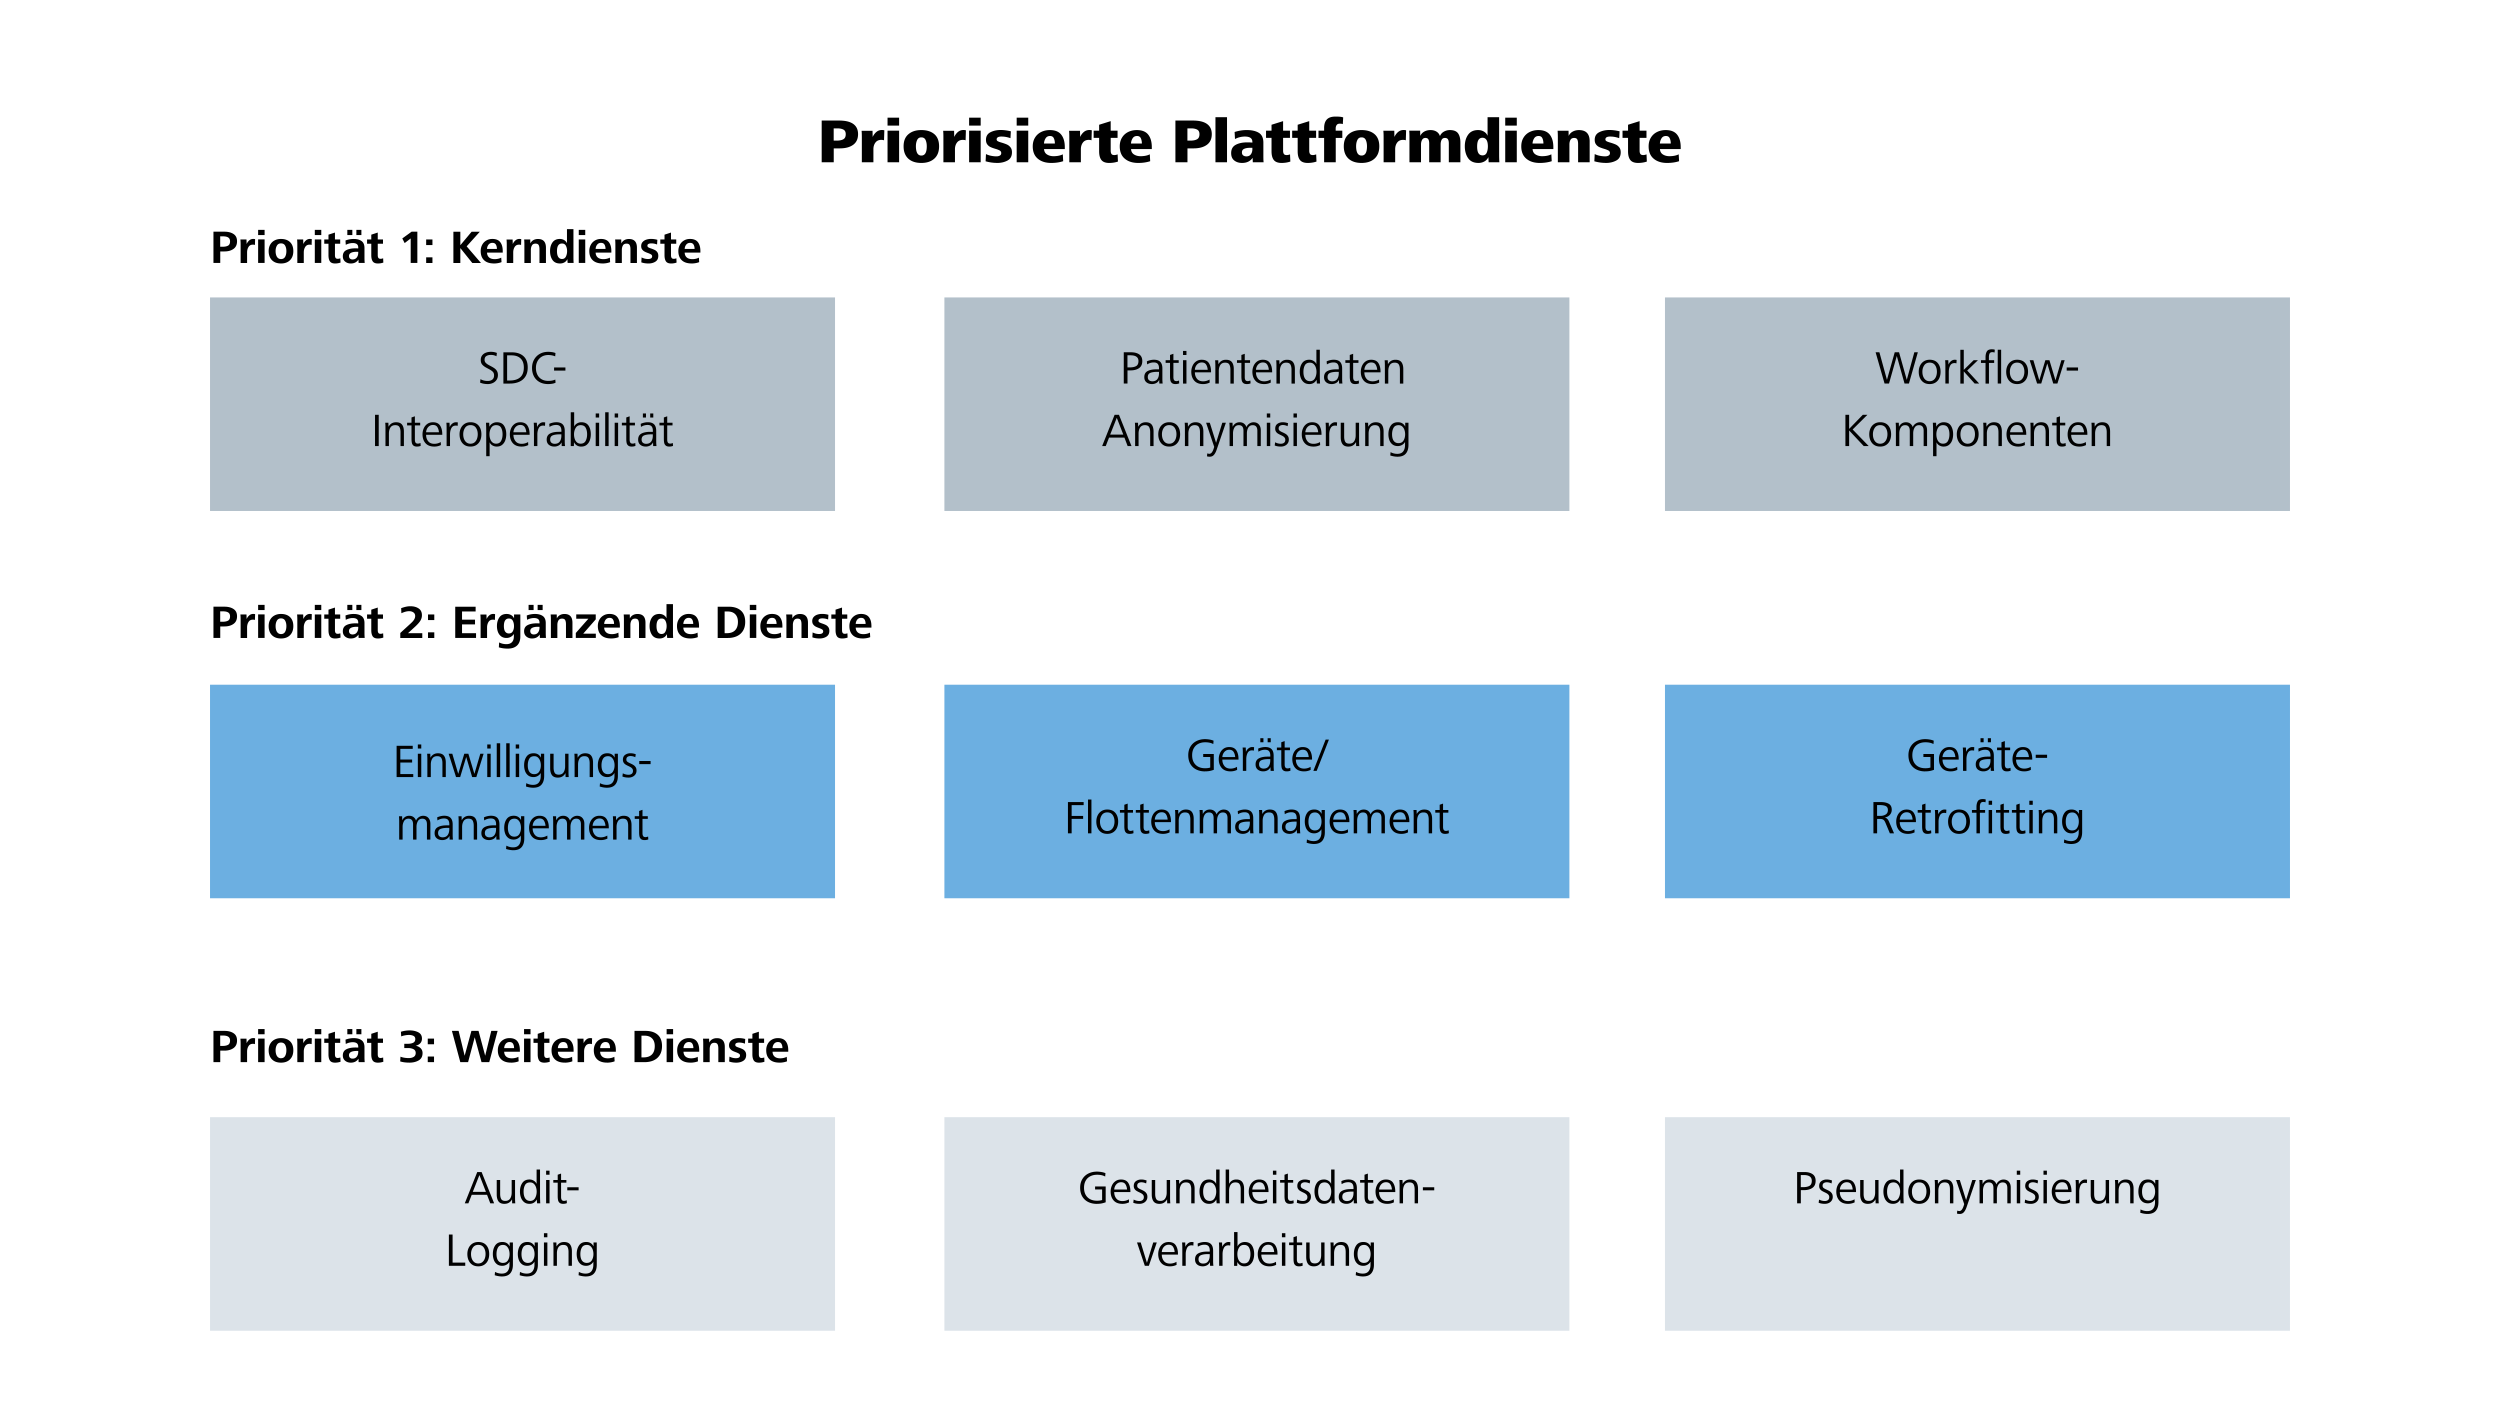
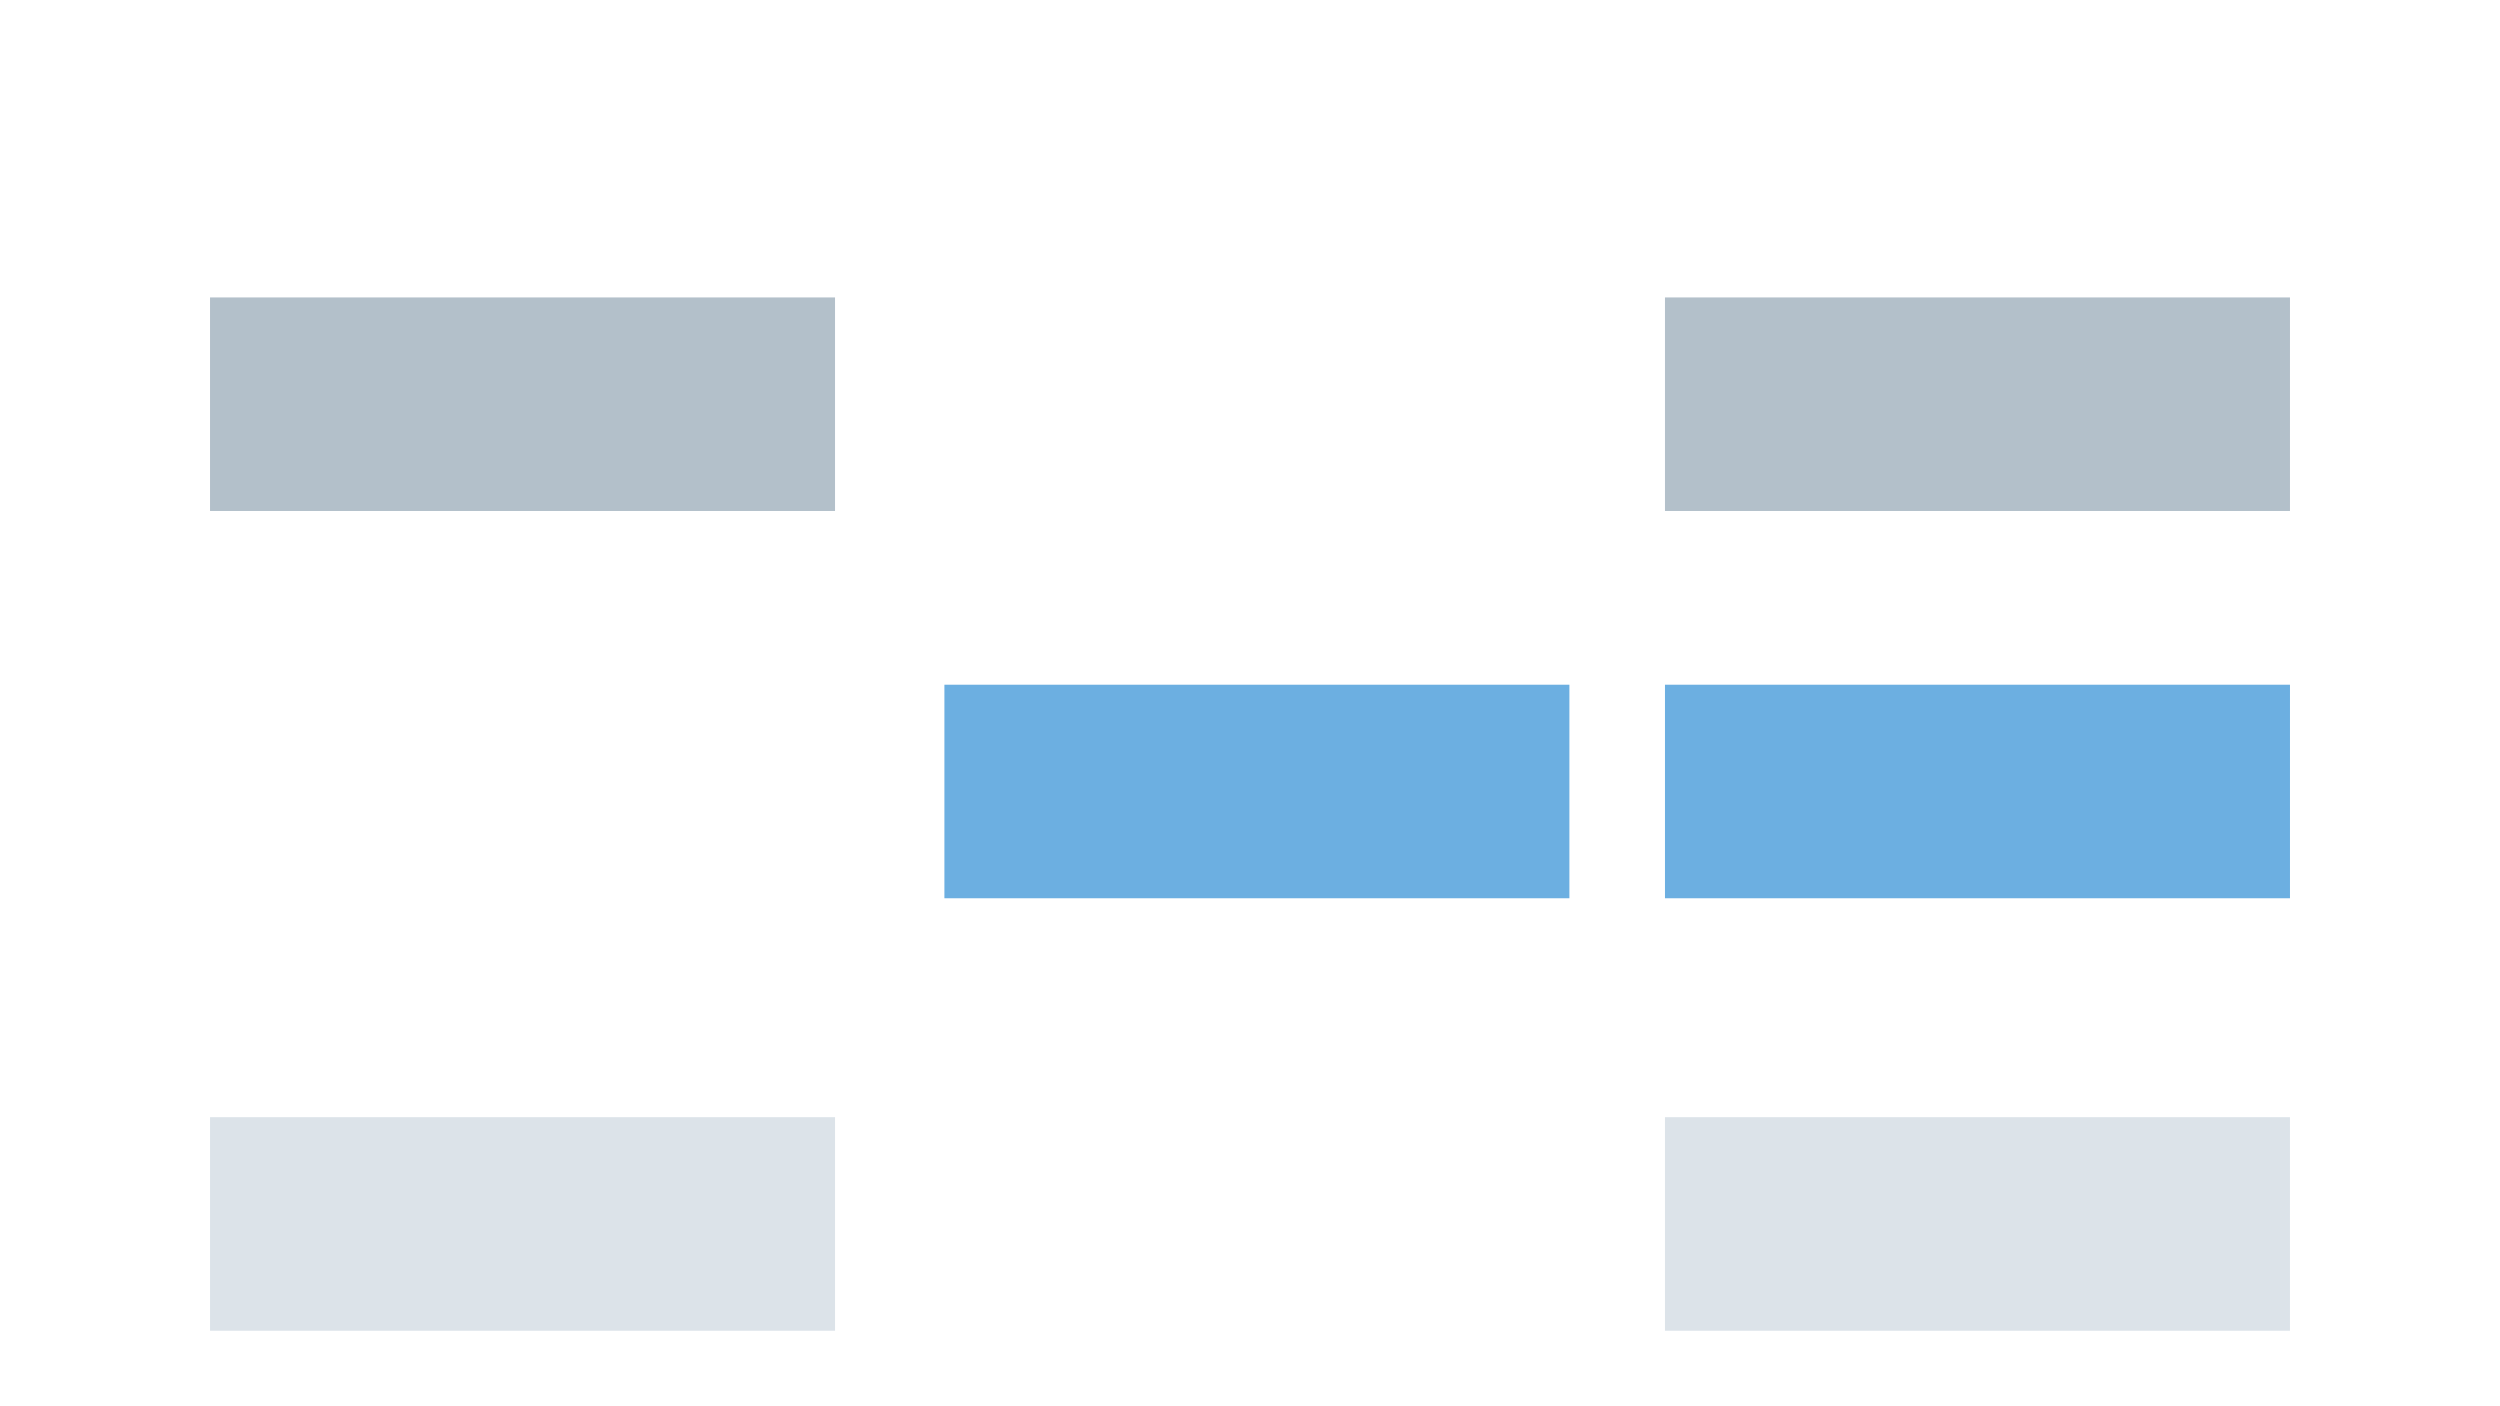
<svg xmlns="http://www.w3.org/2000/svg" viewBox="0 0 1920 1080">
  <defs>
    <style>.cls-1{fill:#dce3e9}.cls-3{fill:#b3c0ca}.cls-4{fill:#6cafe1}</style>
  </defs>
  <g id="Ebene_1">
    <path style="fill:#fff" d="M0 0v1080h1920V0H0z" />
-     <path d="M640.31 124.61v-10.66h4.66c4.32 0 7.74-.91 10.25-2.74 2.51-1.82 3.77-4.56 3.77-8.21 0-3.42-1.22-6.02-3.65-7.78-2.43-1.76-6.08-2.64-10.94-2.64h-13.34v32.02h9.26Zm-.04-16.61v-9.41h2.83c1.89 0 3.43.31 4.63.94 1.2.62 1.8 1.8 1.8 3.53 0 1.92-.62 3.22-1.87 3.91s-2.93 1.03-5.04 1.03h-2.35Zm21.62 16.61h8.88v-9.98c0-2.02.51-3.72 1.54-5.11 1.02-1.39 2.51-2.09 4.46-2.09.96 0 1.68.11 2.16.34l.24-7.68c-.51-.16-1.14-.24-1.87-.24-1.63 0-3.04.5-4.22 1.49-1.18.99-2.14 2.27-2.88 3.84l-.1-4.75h-8.4c.13 1.15.19 2.88.19 5.18v19.01Zm28.62-34.23h-8.88v6.1h8.88v-6.1Zm0 9.99h-8.88v24.24h8.88v-24.24Zm17.08 24.77c4.19 0 7.51-1.1 9.96-3.31s3.67-5.36 3.67-9.46-1.22-7.28-3.67-9.36c-2.45-2.08-5.77-3.12-9.96-3.12s-7.35 1.05-9.86 3.14c-2.51 2.1-3.77 5.21-3.77 9.34s1.23 7.28 3.7 9.55c2.4 2.14 5.71 3.22 9.94 3.22Zm0-5.67c-1.54 0-2.66-.75-3.36-2.26-.54-1.28-.82-2.9-.82-4.85s.32-3.46.96-4.82 1.71-2.04 3.22-2.04 2.66.67 3.26 2.02c.61 1.34.91 2.96.91 4.85 0 4.74-1.39 7.1-4.18 7.1Zm16.94 5.14h8.88v-9.98c0-2.02.51-3.72 1.54-5.11 1.02-1.39 2.51-2.09 4.46-2.09.96 0 1.68.11 2.16.34l.24-7.68c-.51-.16-1.14-.24-1.87-.24-1.63 0-3.04.5-4.22 1.49-1.18.99-2.14 2.27-2.88 3.84l-.1-4.75h-8.4c.13 1.15.19 2.88.19 5.18v19.01Zm28.63-34.23h-8.88v6.1h8.88v-6.1Zm0 9.99h-8.88v24.24h8.88v-24.24Zm12.7 24.77c2.98 0 5.61-.62 7.9-1.85s3.43-3.35 3.43-6.36c0-1.57-.38-2.83-1.15-3.79-.77-.96-1.66-1.67-2.69-2.14-1.02-.46-2.34-.94-3.94-1.42-1.38-.38-2.38-.74-3.02-1.08-.64-.34-.96-.81-.96-1.42 0-1.47 1.22-2.21 3.65-2.21s4.66.42 6.96 1.25l.29-5.28c-2.85-.67-5.46-1.01-7.82-1.01-2.98 0-5.6.58-7.87 1.75s-3.41 3.11-3.41 5.83c0 1.44.34 2.61 1.01 3.5.67.9 1.49 1.57 2.45 2.02.96.45 2.19.9 3.7 1.34 1.54.45 2.68.9 3.43 1.34.75.45 1.13 1.1 1.13 1.97s-.36 1.5-1.08 1.9c-.72.4-1.59.6-2.62.6-1.34 0-2.74-.15-4.2-.46-1.46-.3-2.73-.74-3.82-1.32l-.29 5.57c2.98.83 5.95 1.25 8.93 1.25Zm23.83-34.76h-8.88v6.1h8.88v-6.1Zm0 9.99h-8.88v24.24h8.88v-24.24Zm17.66 24.77c3.39 0 6.45-.45 9.17-1.34l-.29-5.28c-1.89.96-4.27 1.44-7.15 1.44-1.92 0-3.58-.45-4.99-1.34-1.41-.9-2.16-2.27-2.26-4.13h15.94V113c0-4.06-.92-7.26-2.76-9.6-1.84-2.34-4.76-3.5-8.76-3.5-2.46 0-4.69.5-6.67 1.49-1.98.99-3.55 2.43-4.7 4.32-1.15 1.89-1.73 4.11-1.73 6.67 0 4.16 1.3 7.33 3.89 9.5 2.59 2.18 6.03 3.26 10.32 3.26Zm-5.57-14.93c.1-1.5.52-2.84 1.27-4.01s1.86-1.75 3.34-1.75 2.38.56 2.93 1.68c.54 1.12.82 2.48.82 4.08h-8.35Zm19.45 14.4h8.88v-9.98c0-2.02.51-3.72 1.54-5.11 1.02-1.39 2.51-2.09 4.46-2.09.96 0 1.68.11 2.16.34l.24-7.68c-.51-.16-1.14-.24-1.87-.24-1.63 0-3.04.5-4.22 1.49-1.18.99-2.14 2.27-2.88 3.84l-.1-4.75h-8.4c.13 1.15.19 2.88.19 5.18v19.01Zm30.63.53c2.4 0 4.64-.35 6.72-1.06l-.24-5.52c-.9.35-1.76.53-2.59.53-1.06 0-1.78-.3-2.16-.89-.38-.59-.58-1.43-.58-2.52v-9.79h5.28v-5.52h-5.28v-7.34l-8.88 2.78v4.56h-4.22v5.52h4.22v10.32c0 2.94.58 5.17 1.75 6.67s3.16 2.26 5.98 2.26Zm22.31 0c3.39 0 6.45-.45 9.17-1.34l-.29-5.28c-1.89.96-4.27 1.44-7.15 1.44-1.92 0-3.58-.45-4.99-1.34-1.41-.9-2.16-2.27-2.26-4.13h15.94V113c0-4.06-.92-7.26-2.76-9.6-1.84-2.34-4.76-3.5-8.76-3.5-2.47 0-4.69.5-6.67 1.49-1.98.99-3.55 2.43-4.7 4.32-1.15 1.89-1.73 4.11-1.73 6.67 0 4.16 1.3 7.33 3.89 9.5 2.59 2.18 6.03 3.26 10.32 3.26Zm-5.57-14.93c.1-1.5.52-2.84 1.27-4.01s1.86-1.75 3.34-1.75 2.38.56 2.93 1.68c.54 1.12.82 2.48.82 4.08h-8.35Zm43.37 14.4v-10.66h4.66c4.32 0 7.74-.91 10.25-2.74 2.51-1.82 3.77-4.56 3.77-8.21 0-3.42-1.22-6.02-3.65-7.78-2.43-1.76-6.08-2.64-10.94-2.64h-13.34v32.02h9.26Zm-.04-16.61v-9.41h2.83c1.89 0 3.43.31 4.63.94 1.2.62 1.8 1.8 1.8 3.53 0 1.92-.62 3.22-1.87 3.91s-2.93 1.03-5.04 1.03h-2.35Zm30.42-18h-8.88v34.61h8.88V90Zm11.6 35.14c3.58 0 6.27-1.31 8.06-3.94l.14 3.41h8.3c-.1-.74-.15-1.59-.17-2.57-.02-.98-.02-2.14-.02-3.48v-8.98c0-3.62-1.15-6.14-3.46-7.56-2.3-1.42-5.42-2.14-9.36-2.14-3.04 0-6.13.5-9.26 1.49l.29 5.42c1.15-.64 2.38-1.12 3.69-1.44 1.31-.32 2.61-.48 3.89-.48 3.84 0 5.76 1.36 5.76 4.08v.58c-1.03-.13-2.32-.19-3.89-.19-3.65 0-6.62.63-8.93 1.9-2.3 1.26-3.46 3.38-3.46 6.36 0 2.5.79 4.38 2.38 5.64 1.58 1.26 3.59 1.9 6.02 1.9Zm3.26-5.04c-.93 0-1.73-.24-2.4-.72-.67-.48-1.01-1.26-1.01-2.35 0-1.31.58-2.22 1.75-2.74 1.17-.51 2.6-.77 4.3-.77h1.97v1.01c0 1.57-.38 2.89-1.15 3.96-.77 1.07-1.92 1.61-3.46 1.61Zm27.05 5.04c2.4 0 4.64-.35 6.72-1.06l-.24-5.52c-.9.35-1.76.53-2.59.53-1.06 0-1.78-.3-2.16-.89-.38-.59-.58-1.43-.58-2.52v-9.79h5.28v-5.52h-5.28v-7.34l-8.88 2.78v4.56h-4.22v5.52h4.22v10.32c0 2.94.58 5.17 1.75 6.67s3.16 2.26 5.98 2.26Zm20.08 0c2.4 0 4.64-.35 6.72-1.06l-.24-5.52c-.9.35-1.76.53-2.59.53-1.06 0-1.78-.3-2.16-.89-.39-.59-.58-1.43-.58-2.52v-9.79h5.28v-5.52h-5.28v-7.34l-8.88 2.78v4.56h-4.22v5.52h4.22v10.32c0 2.94.58 5.17 1.75 6.67s3.16 2.26 5.98 2.26Zm21.51-.53v-18.67h5.04v-5.57h-5.09v-1.78c0-.96.24-1.8.72-2.52s1.27-1.08 2.36-1.08c.41 0 .83.02 1.24.05.42.03.8.13 1.16.29l.28-5.18c-.83-.26-1.71-.42-2.64-.5-.92-.08-2-.12-3.21-.12-3.07 0-5.31.74-6.7 2.23-1.39 1.49-2.09 3.69-2.09 6.6v2.02h-4.32v5.57h4.32v18.67h8.93Zm19.82.53c4.19 0 7.51-1.1 9.96-3.31 2.44-2.21 3.67-5.36 3.67-9.46s-1.23-7.28-3.67-9.36c-2.45-2.08-5.77-3.12-9.96-3.12s-7.36 1.05-9.87 3.14-3.77 5.21-3.77 9.34 1.24 7.28 3.7 9.55c2.4 2.14 5.71 3.22 9.94 3.22Zm0-5.67c-1.54 0-2.66-.75-3.36-2.26-.55-1.28-.82-2.9-.82-4.85s.32-3.46.96-4.82c.64-1.36 1.71-2.04 3.22-2.04s2.65.67 3.26 2.02c.61 1.34.91 2.96.91 4.85 0 4.74-1.39 7.1-4.17 7.1Zm16.94 5.14h8.88v-9.98c0-2.02.51-3.72 1.53-5.11 1.02-1.39 2.51-2.09 4.47-2.09.96 0 1.68.11 2.16.34l.24-7.68c-.52-.16-1.14-.24-1.88-.24-1.63 0-3.04.5-4.22 1.49-1.19.99-2.15 2.27-2.88 3.84l-.1-4.75h-8.4c.13 1.15.2 2.88.2 5.18v19.01Zm19.84 0h8.88v-13.63c0-1.34.27-2.52.82-3.53.54-1.01 1.39-1.51 2.54-1.51s1.89.38 2.31 1.13c.41.75.62 1.75.62 3v14.54h8.78v-13.63c0-1.41.25-2.6.75-3.58.49-.98 1.35-1.46 2.57-1.46 1.15 0 1.93.38 2.35 1.13.41.75.62 1.75.62 3v14.54h8.88v-15.12c0-3.07-.6-5.44-1.8-7.1-1.2-1.66-3.29-2.5-6.26-2.5-1.63 0-3.16.4-4.59 1.2-1.42.8-2.44 1.94-3.04 3.41-.52-1.5-1.4-2.65-2.67-3.43-1.26-.78-2.79-1.18-4.58-1.18s-3.42.38-4.78 1.15-2.39 1.87-3.09 3.31l-.1-3.98h-8.4c.13 1.15.19 2.9.19 5.23v19.01Zm52.95.53c1.69 0 3.22-.38 4.58-1.13 1.36-.75 2.39-1.86 3.1-3.34l.19 3.94h8.25c-.12-1.41-.19-3.44-.19-6.1V90h-8.88v14.3c-.57-1.41-1.53-2.5-2.85-3.26-1.33-.77-2.8-1.15-4.4-1.15-3.42 0-5.98 1.19-7.68 3.58-1.69 2.38-2.54 5.35-2.54 8.9s.86 6.73 2.57 9.14c1.71 2.42 4.33 3.62 7.85 3.62Zm3.16-5.81c-1.63 0-2.78-.78-3.45-2.35-.45-1.09-.67-2.59-.67-4.51 0-4.45 1.36-6.67 4.08-6.67s4.17 2.22 4.17 6.67c0 1.79-.29 3.38-.89 4.78-.59 1.39-1.67 2.09-3.24 2.09Zm26.33-28.95h-8.88v6.1h8.88v-6.1Zm0 9.99h-8.88v24.24h8.88v-24.24Zm17.66 24.77c3.39 0 6.45-.45 9.17-1.34l-.29-5.28c-1.89.96-4.27 1.44-7.15 1.44-1.92 0-3.59-.45-4.99-1.34-1.41-.9-2.16-2.27-2.26-4.13h15.94V113c0-4.06-.92-7.26-2.76-9.6-1.84-2.34-4.76-3.5-8.76-3.5-2.47 0-4.69.5-6.67 1.49a11.29 11.29 0 0 0-4.71 4.32c-1.15 1.89-1.73 4.11-1.73 6.67 0 4.16 1.3 7.33 3.89 9.5 2.59 2.18 6.03 3.26 10.32 3.26Zm-5.57-14.93c.1-1.5.52-2.84 1.28-4.01.75-1.17 1.86-1.75 3.33-1.75s2.38.56 2.93 1.68c.54 1.12.82 2.48.82 4.08h-8.36Zm19.45 14.4h8.88v-13.58c0-1.44.27-2.65.81-3.62.55-.98 1.47-1.46 2.79-1.46s2.11.42 2.49 1.25c.39.83.58 1.97.58 3.41v14.02h8.88V108.5c0-2.82-.68-4.95-2.04-6.41-1.36-1.46-3.43-2.18-6.22-2.18-1.72 0-3.29.38-4.7 1.13-1.41.75-2.47 1.86-3.17 3.34l-.09-3.98h-8.4c.12 1.15.19 2.9.19 5.23v19.01Zm36.95.53c2.97 0 5.6-.62 7.89-1.85s3.44-3.35 3.44-6.36c0-1.57-.39-2.83-1.16-3.79-.76-.96-1.66-1.67-2.68-2.14-1.03-.46-2.34-.94-3.94-1.42-1.38-.38-2.39-.74-3.02-1.08-.65-.34-.96-.81-.96-1.42 0-1.47 1.21-2.21 3.64-2.21s4.66.42 6.96 1.25l.29-5.28c-2.85-.67-5.45-1.01-7.82-1.01-2.98 0-5.6.58-7.87 1.75-2.28 1.17-3.41 3.11-3.41 5.83 0 1.44.33 2.61 1.01 3.5.67.9 1.48 1.57 2.44 2.02.96.45 2.19.9 3.7 1.34 1.54.45 2.68.9 3.43 1.34s1.13 1.1 1.13 1.97-.36 1.5-1.08 1.9c-.72.4-1.59.6-2.62.6-1.34 0-2.74-.15-4.2-.46-1.45-.3-2.73-.74-3.81-1.32l-.29 5.57c2.98.83 5.95 1.25 8.93 1.25Zm24.67 0c2.4 0 4.64-.35 6.72-1.06l-.24-5.52c-.89.35-1.76.53-2.59.53-1.05 0-1.77-.3-2.16-.89-.38-.59-.57-1.43-.57-2.52v-9.79h5.28v-5.52h-5.28v-7.34l-8.88 2.78v4.56h-4.23v5.52h4.23v10.32c0 2.94.58 5.17 1.75 6.67s3.16 2.26 5.97 2.26Zm22.31 0c3.39 0 6.45-.45 9.17-1.34l-.29-5.28c-1.89.96-4.27 1.44-7.15 1.44-1.92 0-3.59-.45-4.99-1.34-1.41-.9-2.16-2.27-2.26-4.13h15.94V113c0-4.06-.92-7.26-2.76-9.6-1.85-2.34-4.77-3.5-8.76-3.5-2.47 0-4.69.5-6.68 1.49-1.98.99-3.55 2.43-4.7 4.32s-1.73 4.11-1.73 6.67c0 4.16 1.3 7.33 3.89 9.5 2.59 2.18 6.03 3.26 10.32 3.26Zm-5.57-14.93c.1-1.5.52-2.84 1.27-4.01s1.87-1.75 3.34-1.75 2.38.56 2.93 1.68c.54 1.12.81 2.48.81 4.08h-8.35ZM169.15 201.96v-8.86h3.31c2.76 0 5.04-.64 6.86-1.93 1.81-1.28 2.72-3.23 2.72-5.85s-.9-4.41-2.7-5.6c-1.8-1.19-4.1-1.78-6.91-1.78h-8.5v24.01h5.22Zm-.04-12.46v-7.99h2.2c1.75 0 3.08.3 4 .9.91.6 1.37 1.58 1.37 2.95 0 1.63-.51 2.73-1.53 3.29s-2.41.85-4.16.85h-1.87Zm15.68 12.46h4.97v-8.06c0-1.63.36-3.04 1.1-4.23.73-1.19 1.85-1.78 3.37-1.78.6 0 1.12.08 1.55.25l.14-4.46c-.38-.12-.86-.18-1.44-.18-1.15 0-2.17.38-3.04 1.13-.88.76-1.55 1.69-2.03 2.79l-.11-3.49h-4.68c.12 1.1.18 2.44.18 4v14.04Zm18.42-25.42h-4.97v4h4.97v-4Zm0 7.34h-4.97v18.07h4.97v-18.07Zm12.59 18.47c2.95 0 5.27-.85 6.95-2.56 1.68-1.7 2.52-4.02 2.52-6.95s-.84-5.27-2.52-6.89-4-2.43-6.95-2.43c-1.85 0-3.49.37-4.91 1.12-1.43.74-2.54 1.82-3.35 3.22-.8 1.4-1.21 3.07-1.21 4.99 0 2.18.47 4.03 1.4 5.54.94 1.51 2.29 2.62 4.07 3.31 1.2.43 2.53.65 4 .65Zm0-3.38c-1.39 0-2.47-.65-3.24-1.94-.6-1.13-.9-2.52-.9-4.18s.33-3 .99-4.18c.66-1.18 1.71-1.76 3.15-1.76s2.55.58 3.19 1.75c.64 1.16.95 2.56.95 4.19 0 1.75-.32 3.21-.97 4.37-.65 1.16-1.7 1.75-3.17 1.75Zm12.53 2.99h4.97v-8.06c0-1.63.37-3.04 1.1-4.23.73-1.19 1.85-1.78 3.37-1.78.6 0 1.12.08 1.55.25l.14-4.46c-.38-.12-.86-.18-1.44-.18-1.15 0-2.17.38-3.04 1.13-.88.76-1.55 1.69-2.03 2.79l-.11-3.49h-4.68c.12 1.1.18 2.44.18 4v14.04Zm18.41-25.42h-4.97v4h4.97v-4Zm0 7.34h-4.97v18.07h4.97v-18.07Zm10.64 18.47c1.39 0 2.77-.23 4.14-.68l-.14-3.31c-.67.26-1.33.4-1.98.4-.82 0-1.38-.24-1.69-.72-.31-.48-.47-1.15-.47-2.02v-8.86h4.03v-3.28h-4.03v-5.29l-4.97 1.62v3.67h-3.24v3.28h3.24v8.78c0 2.09.36 3.68 1.1 4.77.73 1.09 2.07 1.64 4.01 1.64Zm12.02 0c2.64 0 4.61-1.02 5.9-3.06l.11 2.66h4.68c-.12-1.06-.18-2.47-.18-4.25v-7.16c0-2.5-.74-4.29-2.21-5.38-1.48-1.09-3.52-1.64-6.14-1.64-1.01 0-2.06.1-3.17.31-1.1.2-2.12.5-3.06.88l.22 3.31c.82-.43 1.69-.77 2.63-1.01s1.82-.36 2.66-.36c1.42 0 2.48.28 3.2.83.72.55 1.08 1.45 1.08 2.7v.61c-.91-.05-1.63-.07-2.16-.07-2.88 0-5.21.46-7 1.39-1.79.92-2.68 2.49-2.68 4.7 0 1.73.59 3.08 1.76 4.07 1.18.98 2.63 1.48 4.36 1.48Zm1.3-3.09c-.79 0-1.43-.23-1.93-.68-.49-.46-.74-1.12-.74-1.98 0-2.16 2.03-3.24 6.08-3.24h1.01v.76c0 1.44-.38 2.66-1.13 3.65s-1.85 1.49-3.29 1.49Zm-.11-22.72h-3.85v4h3.85v-4Zm6.95 0h-3.85v4h3.85v-4Zm12.71 25.81c1.39 0 2.77-.23 4.14-.68l-.14-3.31c-.67.26-1.33.4-1.98.4-.82 0-1.38-.24-1.69-.72-.31-.48-.47-1.15-.47-2.02v-8.86h4.03v-3.28h-4.03v-5.29l-4.97 1.62v3.67h-3.24v3.28h3.24v8.78c0 2.09.37 3.68 1.1 4.77.73 1.09 2.07 1.64 4.01 1.64Zm30.28-24.41h-4.43l-7.13 5.18 1.8 3.56 4.64-3.56v18.83h5.11v-24.01Zm11.58 5.94h-4.82v4.32h4.82v-4.32Zm0 13.76h-4.82v4.32h4.82v-4.32Zm21.42-7.13 9.18 11.45h6.66l-10.98-12.78 10.12-11.23h-6.3l-8.68 10.37v-10.37h-5.33v24.01h5.33v-11.45Zm25.87 11.84c.98 0 2.01-.1 3.08-.29s1.96-.44 2.68-.76l-.22-3.46c-.62.36-1.39.65-2.29.86-.9.22-1.79.32-2.68.32-1.9 0-3.35-.44-4.36-1.33s-1.54-2.12-1.58-3.71h12.06v-1.19c0-2.9-.64-5.18-1.91-6.82-1.27-1.64-3.29-2.47-6.05-2.47-1.75 0-3.31.4-4.66 1.21-1.36.8-2.41 1.91-3.17 3.33-.76 1.42-1.13 3.01-1.13 4.79 0 3.02.88 5.36 2.63 7.02 1.75 1.66 4.28 2.48 7.6 2.48Zm-5.37-11.16c.05-1.27.43-2.37 1.15-3.29.72-.92 1.72-1.39 2.99-1.39s2.14.44 2.66 1.33c.53.89.79 2 .79 3.35h-7.6Zm15.15 10.77h4.97v-8.06c0-1.63.37-3.04 1.1-4.23.73-1.19 1.85-1.78 3.37-1.78.6 0 1.12.08 1.55.25l.14-4.46c-.38-.12-.86-.18-1.44-.18-1.15 0-2.17.38-3.04 1.13-.88.76-1.55 1.69-2.03 2.79l-.11-3.49h-4.68c.12 1.1.18 2.44.18 4v14.04Zm13.54 0h4.97v-9.97c0-1.39.28-2.56.83-3.49.55-.94 1.48-1.4 2.77-1.4 1.22 0 2.03.38 2.43 1.15.4.77.59 1.82.59 3.17v10.55h4.97v-11.7c0-4.49-2.04-6.73-6.12-6.73-1.32 0-2.48.28-3.49.85-1.01.56-1.8 1.41-2.38 2.54l-.07-3.02h-4.68c.12 1.1.18 2.45.18 4.03v14.04Zm27.31.39c1.3 0 2.44-.28 3.42-.83s1.75-1.39 2.3-2.52l.18 2.95h4.61c-.1-1.32-.14-3-.14-5.04v-20.92h-4.97v10.87c-.43-1.06-1.15-1.88-2.14-2.47s-2.09-.88-3.29-.88c-2.54 0-4.44.89-5.69 2.66-1.25 1.78-1.87 4-1.87 6.66s.62 4.97 1.85 6.79c1.24 1.81 3.15 2.72 5.74 2.72Zm1.62-3.45c-1.44 0-2.5-.67-3.17-2.02-.48-.98-.72-2.32-.72-4 0-3.91 1.28-5.87 3.85-5.87 1.42 0 2.42.59 3.02 1.76.6 1.18.9 2.54.9 4.1s-.31 2.95-.92 4.18c-.61 1.22-1.6 1.84-2.97 1.84Zm17.81-22.36h-4.97v4h4.97v-4Zm0 7.34h-4.97v18.07h4.97v-18.07Zm13.36 18.47c.98 0 2.01-.1 3.08-.29 1.07-.19 1.96-.44 2.68-.76l-.22-3.46c-.62.36-1.39.65-2.29.86-.9.22-1.79.32-2.68.32-1.9 0-3.35-.44-4.36-1.33s-1.54-2.12-1.58-3.71h12.06v-1.19c0-2.9-.64-5.18-1.91-6.82-1.27-1.64-3.29-2.47-6.05-2.47-1.75 0-3.31.4-4.66 1.21-1.36.8-2.41 1.91-3.17 3.33-.76 1.42-1.13 3.01-1.13 4.79 0 3.02.88 5.36 2.63 7.02 1.75 1.66 4.28 2.48 7.6 2.48Zm-5.37-11.16c.05-1.27.43-2.37 1.15-3.29.72-.92 1.72-1.39 2.99-1.39s2.14.44 2.66 1.33c.53.89.79 2 .79 3.35h-7.6Zm15.15 10.77h4.97v-9.97c0-1.39.28-2.56.83-3.49.55-.94 1.48-1.4 2.77-1.4 1.22 0 2.03.38 2.43 1.15.4.77.59 1.82.59 3.17v10.55h4.97v-11.7c0-4.49-2.04-6.73-6.12-6.73-1.32 0-2.48.28-3.49.85-1.01.56-1.8 1.41-2.38 2.54l-.07-3.02h-4.68c.12 1.1.18 2.45.18 4.03v14.04Zm25.41.39c2.09 0 3.87-.47 5.35-1.42 1.48-.95 2.21-2.43 2.21-4.45 0-1.15-.26-2.09-.77-2.81-.52-.72-1.13-1.27-1.85-1.64-.72-.37-1.63-.75-2.74-1.13-1.03-.34-1.79-.65-2.27-.94-.48-.29-.72-.7-.72-1.22 0-.7.29-1.18.86-1.44.58-.26 1.27-.4 2.09-.4 1.53 0 3.02.29 4.46.86l.22-3.6c-1.61-.46-3.27-.68-4.97-.68-1.2 0-2.37.19-3.51.56-1.14.37-2.08.97-2.83 1.8-.75.83-1.12 1.88-1.12 3.15 0 1.06.25 1.92.76 2.59.5.67 1.1 1.2 1.8 1.58.69.38 1.58.77 2.66 1.15 1.1.41 1.91.79 2.43 1.13.51.35.77.81.77 1.39 0 1.39-1.04 2.09-3.13 2.09-1.75 0-3.41-.41-4.97-1.22l-.22 3.78c1.63.58 3.46.86 5.47.86Zm17.45 0c1.39 0 2.77-.23 4.14-.68l-.14-3.31c-.67.26-1.33.4-1.98.4-.82 0-1.38-.24-1.69-.72-.31-.48-.47-1.15-.47-2.02v-8.86h4.03v-3.28h-4.03v-5.29l-4.97 1.62v3.67h-3.24v3.28h3.24v8.78c0 2.09.37 3.68 1.1 4.77.73 1.09 2.07 1.64 4.01 1.64Zm15.74 0c.98 0 2.01-.1 3.08-.29 1.07-.19 1.96-.44 2.68-.76l-.22-3.46c-.62.36-1.39.65-2.29.86-.9.22-1.8.32-2.68.32-1.9 0-3.35-.44-4.36-1.33-1.01-.89-1.54-2.12-1.58-3.71h12.06v-1.19c0-2.9-.64-5.18-1.91-6.82-1.27-1.64-3.29-2.47-6.05-2.47-1.75 0-3.31.4-4.66 1.21-1.36.8-2.41 1.91-3.17 3.33-.76 1.42-1.13 3.01-1.13 4.79 0 3.02.88 5.36 2.63 7.02 1.75 1.66 4.28 2.48 7.6 2.48Zm-5.36-11.16c.05-1.27.43-2.37 1.15-3.29.72-.92 1.72-1.39 2.99-1.39s2.14.44 2.66 1.33c.53.89.79 2 .79 3.35h-7.6ZM169.15 489.96v-8.86h3.31c2.76 0 5.04-.64 6.86-1.93 1.81-1.28 2.72-3.23 2.72-5.85s-.9-4.41-2.7-5.6-4.1-1.78-6.91-1.78h-8.5v24.01h5.22Zm-.04-12.46v-7.99h2.2c1.75 0 3.08.3 4 .9.91.6 1.37 1.58 1.37 2.95 0 1.63-.51 2.73-1.53 3.29s-2.41.85-4.16.85h-1.87Zm15.68 12.46h4.97v-8.06c0-1.63.36-3.04 1.1-4.23.73-1.19 1.85-1.78 3.37-1.78.6 0 1.12.08 1.55.25l.14-4.46c-.38-.12-.86-.18-1.44-.18-1.15 0-2.17.38-3.04 1.13-.88.76-1.55 1.69-2.03 2.79l-.11-3.49h-4.68c.12 1.1.18 2.44.18 4v14.04Zm18.42-25.42h-4.97v4h4.97v-4Zm0 7.34h-4.97v18.07h4.97v-18.07Zm12.59 18.47c2.95 0 5.27-.85 6.95-2.56 1.68-1.7 2.52-4.02 2.52-6.95s-.84-5.27-2.52-6.89-4-2.43-6.95-2.43c-1.85 0-3.49.37-4.91 1.12-1.43.74-2.54 1.82-3.35 3.22-.8 1.4-1.21 3.07-1.21 4.99 0 2.18.47 4.03 1.4 5.54.94 1.51 2.29 2.62 4.07 3.31 1.2.43 2.53.65 4 .65Zm0-3.38c-1.39 0-2.47-.65-3.24-1.94-.6-1.13-.9-2.52-.9-4.18s.33-3 .99-4.18c.66-1.18 1.71-1.76 3.15-1.76s2.55.58 3.19 1.75c.64 1.16.95 2.56.95 4.19 0 1.75-.32 3.21-.97 4.37-.65 1.16-1.7 1.75-3.17 1.75Zm12.53 2.99h4.97v-8.06c0-1.63.37-3.04 1.1-4.23.73-1.19 1.85-1.78 3.37-1.78.6 0 1.12.08 1.55.25l.14-4.46c-.38-.12-.86-.18-1.44-.18-1.15 0-2.17.38-3.04 1.13-.88.76-1.55 1.69-2.03 2.79l-.11-3.49h-4.68c.12 1.1.18 2.44.18 4v14.04Zm18.41-25.42h-4.97v4h4.97v-4Zm0 7.34h-4.97v18.07h4.97v-18.07Zm10.64 18.47c1.39 0 2.77-.23 4.14-.68l-.14-3.31c-.67.26-1.33.4-1.98.4-.82 0-1.38-.24-1.69-.72-.31-.48-.47-1.15-.47-2.02v-8.86h4.03v-3.28h-4.03v-5.29l-4.97 1.62v3.67h-3.24v3.28h3.24v8.78c0 2.09.36 3.68 1.1 4.77.73 1.09 2.07 1.64 4.01 1.64Zm12.02 0c2.64 0 4.61-1.02 5.9-3.06l.11 2.66h4.68c-.12-1.06-.18-2.47-.18-4.25v-7.16c0-2.5-.74-4.29-2.21-5.38-1.48-1.09-3.52-1.64-6.14-1.64-1.01 0-2.06.1-3.17.31-1.1.2-2.12.5-3.06.88l.22 3.31c.82-.43 1.69-.77 2.63-1.01s1.82-.36 2.66-.36c1.42 0 2.48.28 3.2.83.72.55 1.08 1.45 1.08 2.7v.61c-.91-.05-1.63-.07-2.16-.07-2.88 0-5.21.46-7 1.39-1.79.92-2.68 2.49-2.68 4.7 0 1.73.59 3.08 1.76 4.07 1.18.98 2.63 1.48 4.36 1.48Zm1.3-3.09c-.79 0-1.43-.23-1.93-.68-.49-.46-.74-1.12-.74-1.98 0-2.16 2.03-3.24 6.08-3.24h1.01v.76c0 1.44-.38 2.66-1.13 3.65s-1.85 1.49-3.29 1.49Zm-.11-22.72h-3.85v4h3.85v-4Zm6.95 0h-3.85v4h3.85v-4Zm12.71 25.81c1.39 0 2.77-.23 4.14-.68l-.14-3.31c-.67.26-1.33.4-1.98.4-.82 0-1.38-.24-1.69-.72-.31-.48-.47-1.15-.47-2.02v-8.86h4.03v-3.28h-4.03v-5.29l-4.97 1.62v3.67h-3.24v3.28h3.24v8.78c0 2.09.37 3.68 1.1 4.77.73 1.09 2.07 1.64 4.01 1.64Zm34.06-.39v-3.67h-10.98l5.26-4.82c1.92-1.75 3.31-3.29 4.16-4.63s1.28-2.78 1.28-4.34c0-2.38-.85-4.12-2.56-5.24-1.7-1.12-3.8-1.67-6.3-1.67-1.15 0-2.29.13-3.42.38s-2.35.62-3.67 1.1l.18 3.89c2.26-1.06 4.25-1.58 5.98-1.58 1.27 0 2.36.32 3.26.95.9.64 1.35 1.57 1.35 2.79 0 .86-.26 1.74-.77 2.63s-1.39 1.88-2.61 2.99l-8.06 7.38v3.85h16.92Zm9.22-18.08h-4.82v4.32h4.82v-4.32Zm0 13.76h-4.82v4.32h4.82v-4.32Zm32.07.64h-10.76v-6.73h9.97v-3.64h-9.97v-6.3h10.44v-3.67h-15.66v24.01h15.98v-3.67Zm3.49 3.68h4.97v-8.06c0-1.63.37-3.04 1.1-4.23s1.85-1.78 3.37-1.78c.6 0 1.12.08 1.55.25l.14-4.46c-.38-.12-.86-.18-1.44-.18-1.15 0-2.17.38-3.04 1.13-.88.76-1.55 1.69-2.03 2.79l-.11-3.49h-4.68c.12 1.1.18 2.44.18 4v14.04Zm20.84 8.17c3.1 0 5.48-.79 7.16-2.38 1.68-1.58 2.52-3.9 2.52-6.95v-16.92h-4.82v2.99c-.55-1.13-1.32-1.97-2.3-2.52-.98-.55-2.12-.83-3.42-.83-2.5 0-4.36.89-5.58 2.66-1.22 1.78-1.84 4-1.84 6.66 0 1.63.26 3.13.77 4.5.52 1.37 1.32 2.48 2.41 3.33 1.09.85 2.48 1.28 4.16 1.28 1.15 0 2.23-.27 3.22-.81 1-.54 1.81-1.3 2.43-2.29v1.94c0 1.87-.48 3.32-1.44 4.36-.96 1.03-2.41 1.55-4.36 1.55s-3.83-.44-5.51-1.33l-.22 3.78c2.09.65 4.36.97 6.8.97Zm.9-11.63c-1.39 0-2.44-.62-3.13-1.87-.48-.94-.72-2.18-.72-3.74 0-3.91 1.28-5.87 3.85-5.87 1.42 0 2.42.59 3.02 1.76.6 1.18.9 2.54.9 4.1s-.31 2.8-.92 3.92c-.61 1.13-1.61 1.69-3.01 1.69Zm17.79 3.85c2.64 0 4.61-1.02 5.9-3.06l.11 2.66h4.68c-.12-1.06-.18-2.47-.18-4.25v-7.16c0-2.5-.74-4.29-2.21-5.38-1.48-1.09-3.52-1.64-6.14-1.64-1.01 0-2.06.1-3.17.31-1.1.2-2.12.5-3.06.88l.22 3.31c.82-.43 1.69-.77 2.63-1.01s1.82-.36 2.66-.36c1.42 0 2.48.28 3.2.83.72.55 1.08 1.45 1.08 2.7v.61c-.91-.05-1.63-.07-2.16-.07-2.88 0-5.21.46-7 1.39-1.79.92-2.68 2.49-2.68 4.7 0 1.73.59 3.08 1.76 4.07 1.18.98 2.63 1.48 4.36 1.48Zm1.29-3.09c-.79 0-1.43-.23-1.93-.68-.49-.46-.74-1.12-.74-1.98 0-2.16 2.03-3.24 6.08-3.24h1.01v.76c0 1.44-.38 2.66-1.13 3.65s-1.85 1.49-3.29 1.49Zm-.11-22.72h-3.85v4h3.85v-4Zm6.95 0h-3.85v4h3.85v-4Zm6.32 25.42h4.97v-9.97c0-1.39.28-2.56.83-3.49.55-.94 1.48-1.4 2.77-1.4 1.22 0 2.03.38 2.43 1.15.4.77.59 1.82.59 3.17v10.55h4.97v-11.7c0-4.49-2.04-6.73-6.12-6.73-1.32 0-2.48.28-3.49.85-1.01.56-1.8 1.41-2.38 2.54l-.07-3.02h-4.68c.12 1.1.18 2.45.18 4.03v14.04Zm34.53-3.32h-9.68l9.61-10.98v-3.78h-14.98v3.31h9.32l-9.65 10.94v3.82h15.37v-3.31Zm11.77 3.71c.98 0 2.01-.1 3.08-.29 1.07-.19 1.96-.44 2.68-.76l-.22-3.46c-.62.36-1.39.65-2.29.86-.9.22-1.79.32-2.68.32-1.9 0-3.35-.44-4.36-1.33-1.01-.89-1.54-2.12-1.58-3.71h12.06v-1.19c0-2.9-.64-5.18-1.91-6.82s-3.29-2.47-6.05-2.47c-1.75 0-3.31.4-4.66 1.21-1.36.8-2.41 1.91-3.17 3.33-.76 1.42-1.13 3.01-1.13 4.79 0 3.02.88 5.36 2.63 7.02 1.75 1.66 4.28 2.48 7.6 2.48Zm-5.36-11.16c.05-1.27.43-2.37 1.15-3.29.72-.92 1.72-1.39 2.99-1.39s2.14.44 2.66 1.33c.53.89.79 2 .79 3.35H464Zm15.15 10.77h4.97v-9.97c0-1.39.27-2.56.83-3.49.55-.94 1.48-1.4 2.77-1.4 1.22 0 2.03.38 2.43 1.15.4.77.59 1.82.59 3.17v10.55h4.97v-11.7c0-4.49-2.04-6.73-6.12-6.73-1.32 0-2.48.28-3.49.85-1.01.56-1.8 1.41-2.38 2.54l-.07-3.02h-4.68c.12 1.1.18 2.45.18 4.03v14.04Zm27.31.39c1.3 0 2.44-.28 3.42-.83.98-.55 1.75-1.39 2.3-2.52l.18 2.95h4.61c-.1-1.32-.14-3-.14-5.04v-20.92h-4.97v10.87c-.43-1.06-1.15-1.88-2.14-2.47-1-.59-2.09-.88-3.29-.88-2.54 0-4.44.89-5.69 2.66-1.25 1.78-1.87 4-1.87 6.66s.62 4.97 1.85 6.79c1.24 1.81 3.15 2.72 5.74 2.72Zm1.62-3.45c-1.44 0-2.5-.67-3.17-2.02-.48-.98-.72-2.32-.72-4 0-3.91 1.28-5.87 3.85-5.87 1.42 0 2.42.59 3.02 1.76.6 1.18.9 2.54.9 4.1s-.31 2.95-.92 4.18c-.61 1.22-1.6 1.84-2.97 1.84Zm22.07 3.45c.98 0 2.01-.1 3.08-.29 1.07-.19 1.96-.44 2.68-.76l-.22-3.46c-.62.36-1.39.65-2.29.86s-1.8.32-2.68.32c-1.9 0-3.35-.44-4.36-1.33-1.01-.89-1.54-2.12-1.58-3.71h12.06v-1.19c0-2.9-.64-5.18-1.91-6.82-1.27-1.64-3.29-2.47-6.05-2.47-1.75 0-3.31.4-4.66 1.21-1.36.8-2.41 1.91-3.17 3.33-.76 1.42-1.13 3.01-1.13 4.79 0 3.02.88 5.36 2.63 7.02 1.75 1.66 4.28 2.48 7.6 2.48Zm-5.36-11.16c.05-1.27.43-2.37 1.15-3.29.72-.92 1.72-1.39 2.99-1.39s2.14.44 2.66 1.33c.53.89.79 2 .79 3.35h-7.6Zm34.16 10.77c2.66 0 5-.47 7-1.4 2-.94 3.56-2.33 4.68-4.18 1.12-1.85 1.67-4.1 1.67-6.77 0-3.86-1.12-6.77-3.37-8.73-2.24-1.96-5.36-2.93-9.34-2.93h-8.42v24.01h7.78Zm-2.45-3.68v-16.67h2.3c2.52 0 4.47.7 5.85 2.11s2.07 3.37 2.07 5.89c0 2.78-.72 4.93-2.16 6.43s-3.56 2.25-6.37 2.25h-1.69Zm24.31-21.74h-4.97v4h4.97v-4Zm0 7.34h-4.97v18.07h4.97v-18.07Zm13.36 18.47c.98 0 2.01-.1 3.08-.29 1.07-.19 1.96-.44 2.68-.76l-.22-3.46c-.62.36-1.39.65-2.29.86s-1.79.32-2.68.32c-1.9 0-3.35-.44-4.36-1.33-1.01-.89-1.54-2.12-1.58-3.71h12.06v-1.19c0-2.9-.64-5.18-1.91-6.82-1.27-1.64-3.29-2.47-6.05-2.47-1.75 0-3.31.4-4.66 1.21-1.36.8-2.41 1.91-3.17 3.33-.76 1.42-1.13 3.01-1.13 4.79 0 3.02.88 5.36 2.63 7.02s4.28 2.48 7.6 2.48Zm-5.36-11.16c.05-1.27.43-2.37 1.15-3.29.72-.92 1.72-1.39 2.99-1.39s2.14.44 2.66 1.33c.53.89.79 2 .79 3.35h-7.6Zm15.14 10.77h4.97v-9.97c0-1.39.28-2.56.83-3.49.55-.94 1.48-1.4 2.77-1.4 1.22 0 2.03.38 2.43 1.15.4.77.59 1.82.59 3.17v10.55h4.97v-11.7c0-4.49-2.04-6.73-6.12-6.73-1.32 0-2.48.28-3.49.85-1.01.56-1.8 1.41-2.38 2.54l-.07-3.02h-4.68c.12 1.1.18 2.45.18 4.03v14.04Zm25.42.39c2.09 0 3.87-.47 5.35-1.42 1.48-.95 2.21-2.43 2.21-4.45 0-1.15-.26-2.09-.77-2.81-.52-.72-1.13-1.27-1.85-1.64s-1.63-.75-2.74-1.13c-1.03-.34-1.79-.65-2.27-.94-.48-.29-.72-.7-.72-1.22 0-.7.29-1.18.86-1.44.58-.26 1.27-.4 2.09-.4 1.54 0 3.02.29 4.46.86l.22-3.6c-1.61-.46-3.27-.68-4.97-.68-1.2 0-2.37.19-3.51.56-1.14.37-2.08.97-2.83 1.8-.74.83-1.12 1.88-1.12 3.15 0 1.06.25 1.92.76 2.59.5.67 1.1 1.2 1.8 1.58.7.38 1.58.77 2.66 1.15 1.1.41 1.91.79 2.43 1.13.51.35.77.81.77 1.39 0 1.39-1.04 2.09-3.13 2.09-1.75 0-3.41-.41-4.97-1.22l-.22 3.78c1.63.58 3.46.86 5.47.86Zm17.44 0c1.39 0 2.77-.23 4.14-.68l-.14-3.31c-.67.26-1.33.4-1.98.4-.82 0-1.38-.24-1.69-.72s-.47-1.15-.47-2.02v-8.86h4.03v-3.28h-4.03v-5.29l-4.97 1.62v3.67h-3.24v3.28h3.24v8.78c0 2.09.37 3.68 1.1 4.77.73 1.09 2.07 1.64 4.01 1.64Zm15.74 0c.98 0 2.01-.1 3.08-.29 1.07-.19 1.96-.44 2.68-.76l-.22-3.46c-.62.36-1.39.65-2.29.86-.9.22-1.79.32-2.68.32-1.9 0-3.35-.44-4.36-1.33-1.01-.89-1.54-2.12-1.58-3.71h12.06v-1.19c0-2.9-.64-5.18-1.91-6.82-1.27-1.64-3.29-2.47-6.05-2.47-1.75 0-3.31.4-4.66 1.21s-2.41 1.91-3.17 3.33c-.76 1.42-1.13 3.01-1.13 4.79 0 3.02.88 5.36 2.63 7.02 1.75 1.66 4.28 2.48 7.6 2.48Zm-5.36-11.16c.05-1.27.43-2.37 1.15-3.29.72-.92 1.72-1.39 2.99-1.39s2.14.44 2.66 1.33c.53.89.79 2 .79 3.35h-7.6ZM169.15 815.73v-8.86h3.31c2.76 0 5.04-.64 6.86-1.92 1.81-1.28 2.72-3.23 2.72-5.85s-.9-4.41-2.7-5.6c-1.8-1.19-4.1-1.78-6.91-1.78h-8.5v24.01h5.22Zm-.04-12.46v-7.99h2.2c1.75 0 3.08.3 4 .9.91.6 1.37 1.58 1.37 2.95 0 1.63-.51 2.73-1.53 3.29-1.02.57-2.41.85-4.16.85h-1.87Zm15.68 12.46h4.97v-8.06c0-1.63.36-3.04 1.1-4.23.73-1.19 1.85-1.78 3.37-1.78.6 0 1.12.09 1.55.25l.14-4.47c-.38-.12-.86-.18-1.44-.18-1.15 0-2.17.38-3.04 1.14-.88.76-1.55 1.69-2.03 2.79l-.11-3.49h-4.68c.12 1.11.18 2.44.18 4v14.04Zm18.42-25.42h-4.97v4h4.97v-4Zm0 7.35h-4.97v18.07h4.97v-18.07Zm12.59 18.46c2.95 0 5.27-.85 6.95-2.56 1.68-1.7 2.52-4.02 2.52-6.95s-.84-5.27-2.52-6.89-4-2.43-6.95-2.43c-1.85 0-3.49.37-4.91 1.12-1.43.74-2.54 1.82-3.35 3.22-.8 1.4-1.21 3.07-1.21 4.99 0 2.18.47 4.03 1.4 5.54.94 1.51 2.29 2.62 4.07 3.31 1.2.43 2.53.65 4 .65Zm0-3.38c-1.39 0-2.47-.65-3.24-1.95-.6-1.13-.9-2.52-.9-4.18s.33-3 .99-4.18c.66-1.17 1.71-1.76 3.15-1.76s2.55.58 3.19 1.74c.64 1.16.95 2.56.95 4.19 0 1.75-.32 3.21-.97 4.37-.65 1.16-1.7 1.75-3.17 1.75Zm12.53 2.99h4.97v-8.06c0-1.63.37-3.04 1.1-4.23.73-1.19 1.85-1.78 3.37-1.78.6 0 1.12.09 1.55.25l.14-4.47c-.38-.12-.86-.18-1.44-.18-1.15 0-2.17.38-3.04 1.14-.88.76-1.55 1.69-2.03 2.79l-.11-3.49h-4.68c.12 1.11.18 2.44.18 4v14.04Zm18.41-25.42h-4.97v4h4.97v-4Zm0 7.35h-4.97v18.07h4.97v-18.07Zm10.64 18.46c1.39 0 2.77-.23 4.14-.68l-.14-3.31c-.67.26-1.33.4-1.98.4-.82 0-1.38-.24-1.69-.72-.31-.48-.47-1.15-.47-2.02v-8.86h4.03v-3.28h-4.03v-5.29l-4.97 1.62v3.67h-3.24v3.28h3.24v8.78c0 2.09.36 3.68 1.1 4.77.73 1.09 2.07 1.64 4.01 1.64Zm12.02 0c2.64 0 4.61-1.02 5.9-3.06l.11 2.66h4.68c-.12-1.06-.18-2.47-.18-4.25v-7.17c0-2.49-.74-4.29-2.21-5.38-1.48-1.09-3.52-1.64-6.14-1.64-1.01 0-2.06.1-3.17.31-1.1.2-2.12.5-3.06.88l.22 3.31c.82-.43 1.69-.77 2.63-1.01s1.82-.36 2.66-.36c1.42 0 2.48.28 3.2.83.72.55 1.08 1.45 1.08 2.7v.61c-.91-.05-1.63-.07-2.16-.07-2.88 0-5.21.46-7 1.39-1.79.93-2.68 2.49-2.68 4.7 0 1.73.59 3.08 1.76 4.07 1.18.98 2.63 1.48 4.36 1.48Zm1.3-3.09c-.79 0-1.43-.23-1.93-.68-.49-.46-.74-1.12-.74-1.98 0-2.16 2.03-3.24 6.08-3.24h1.01v.76c0 1.44-.38 2.66-1.13 3.65-.76 1-1.85 1.49-3.29 1.49Zm-.11-22.72h-3.85v4h3.85v-4Zm6.95 0h-3.85v4h3.85v-4Zm12.71 25.81c1.39 0 2.77-.23 4.14-.68l-.14-3.31c-.67.26-1.33.4-1.98.4-.82 0-1.38-.24-1.69-.72-.31-.48-.47-1.15-.47-2.02v-8.86h4.03v-3.28h-4.03v-5.29l-4.97 1.62v3.67h-3.24v3.28h3.24v8.78c0 2.09.37 3.68 1.1 4.77.73 1.09 2.07 1.64 4.01 1.64Zm24.05 0c2.86 0 5.27-.58 7.25-1.74 1.98-1.16 2.97-3.04 2.97-5.64 0-1.46-.5-2.7-1.49-3.71-1-1.01-2.26-1.63-3.8-1.87 1.51-.38 2.69-1.04 3.55-1.96.85-.92 1.28-2.12 1.28-3.58 0-2.23-.94-3.83-2.83-4.81-1.88-.97-4.06-1.46-6.53-1.46-2.33 0-4.6.35-6.8 1.04l.22 3.56c.89-.34 1.86-.61 2.92-.81 1.06-.2 2.05-.31 2.99-.31 1.34 0 2.5.23 3.46.7s1.44 1.29 1.44 2.47c0 1.34-.53 2.28-1.58 2.82-1.06.54-2.48.81-4.28.81h-2.59v3.28h3.06c1.58 0 2.93.3 4.05.88 1.12.59 1.67 1.56 1.67 2.9s-.51 2.37-1.53 2.99c-1.02.62-2.31.93-3.87.93-.98 0-2.03-.08-3.15-.25a14.28 14.28 0 0 1-3.15-.83l-.22 3.64c1.99.62 4.32.93 6.98.93Zm19.03-18.46h-4.82v4.32h4.82v-4.32Zm0 13.75h-4.82v4.32h4.82v-4.32Zm31.25-14.8 5.22 19.12h5.94l6.41-24.01h-4.86l-4.68 19.08-5.11-19.08h-5.47l-5.18 19.08-4.64-19.08h-5.15l6.44 24.01h5.98l5.11-19.12Zm27.99 19.51c.98 0 2.01-.1 3.08-.29 1.07-.19 1.96-.44 2.68-.76l-.22-3.46c-.62.36-1.39.65-2.29.86-.9.22-1.79.32-2.68.32-1.9 0-3.35-.44-4.36-1.33-1.01-.89-1.54-2.12-1.58-3.71h12.06v-1.19c0-2.9-.64-5.18-1.91-6.82-1.27-1.64-3.29-2.47-6.05-2.47-1.75 0-3.31.4-4.66 1.21a8.4 8.4 0 0 0-3.17 3.33c-.76 1.42-1.13 3.01-1.13 4.79 0 3.02.88 5.36 2.63 7.02 1.75 1.66 4.28 2.48 7.6 2.48Zm-5.36-11.16c.05-1.27.43-2.37 1.15-3.29.72-.92 1.72-1.39 2.99-1.39s2.14.44 2.66 1.33c.53.89.79 2 .79 3.35h-7.6Zm20.23-14.65h-4.97v4h4.97v-4Zm0 7.35h-4.97v18.07h4.97v-18.07Zm10.63 18.46c1.39 0 2.77-.23 4.14-.68l-.14-3.31c-.67.26-1.33.4-1.98.4-.82 0-1.38-.24-1.69-.72-.31-.48-.47-1.15-.47-2.02v-8.86h4.03v-3.28h-4.03v-5.29l-4.97 1.62v3.67h-3.24v3.28h3.24v8.78c0 2.09.37 3.68 1.1 4.77.73 1.09 2.07 1.64 4.01 1.64Zm15.75 0c.98 0 2.01-.1 3.08-.29 1.07-.19 1.96-.44 2.68-.76l-.22-3.46c-.62.36-1.39.65-2.29.86-.9.22-1.79.32-2.68.32-1.9 0-3.35-.44-4.36-1.33-1.01-.89-1.54-2.12-1.58-3.71h12.06v-1.19c0-2.9-.64-5.18-1.91-6.82-1.27-1.64-3.29-2.47-6.05-2.47-1.75 0-3.31.4-4.66 1.21a8.4 8.4 0 0 0-3.17 3.33c-.76 1.42-1.13 3.01-1.13 4.79 0 3.02.88 5.36 2.63 7.02 1.75 1.66 4.28 2.48 7.6 2.48Zm-5.37-11.16c.05-1.27.43-2.37 1.15-3.29.72-.92 1.72-1.39 2.99-1.39s2.14.44 2.66 1.33c.53.89.79 2 .79 3.35h-7.6Zm15.15 10.77h4.97v-8.06c0-1.63.36-3.04 1.1-4.23.73-1.19 1.85-1.78 3.37-1.78.6 0 1.12.09 1.55.25l.14-4.47c-.38-.12-.86-.18-1.44-.18-1.15 0-2.17.38-3.04 1.14-.88.76-1.56 1.69-2.03 2.79l-.11-3.49h-4.68c.12 1.11.18 2.44.18 4v14.04Zm22.68.39c.98 0 2.01-.1 3.08-.29 1.07-.19 1.96-.44 2.68-.76l-.22-3.46c-.62.36-1.39.65-2.29.86-.9.22-1.79.32-2.68.32-1.9 0-3.35-.44-4.36-1.33-1.01-.89-1.54-2.12-1.58-3.71h12.06v-1.19c0-2.9-.64-5.18-1.91-6.82-1.27-1.64-3.29-2.47-6.05-2.47-1.75 0-3.31.4-4.66 1.21a8.4 8.4 0 0 0-3.17 3.33c-.76 1.42-1.13 3.01-1.13 4.79 0 3.02.88 5.36 2.63 7.02 1.75 1.66 4.28 2.48 7.6 2.48Zm-5.36-11.16c.05-1.27.43-2.37 1.15-3.29.72-.92 1.72-1.39 2.99-1.39s2.14.44 2.66 1.33c.53.89.79 2 .79 3.35h-7.6Zm34.16 10.77c2.66 0 5-.47 7-1.4 2-.94 3.56-2.33 4.68-4.18 1.12-1.85 1.67-4.1 1.67-6.77 0-3.86-1.12-6.77-3.37-8.73-2.24-1.96-5.36-2.93-9.34-2.93h-8.42v24.01h7.78Zm-2.45-3.67v-16.67h2.3c2.52 0 4.47.7 5.85 2.11 1.38 1.4 2.07 3.37 2.07 5.89 0 2.78-.72 4.93-2.16 6.43-1.44 1.5-3.56 2.25-6.37 2.25h-1.69Zm24.31-21.75h-4.97v4h4.97v-4Zm0 7.35h-4.97v18.07h4.97v-18.07Zm13.36 18.46c.98 0 2.01-.1 3.08-.29 1.07-.19 1.96-.44 2.68-.76l-.22-3.46c-.62.36-1.39.65-2.29.86-.9.22-1.79.32-2.68.32-1.9 0-3.35-.44-4.36-1.33-1.01-.89-1.54-2.12-1.58-3.71h12.06v-1.19c0-2.9-.64-5.18-1.91-6.82-1.27-1.64-3.29-2.47-6.05-2.47-1.75 0-3.31.4-4.66 1.21a8.4 8.4 0 0 0-3.17 3.33c-.76 1.42-1.13 3.01-1.13 4.79 0 3.02.88 5.36 2.63 7.02 1.75 1.66 4.28 2.48 7.6 2.48Zm-5.37-11.16c.05-1.27.43-2.37 1.15-3.29.72-.92 1.72-1.39 2.99-1.39s2.14.44 2.66 1.33c.53.89.79 2 .79 3.35h-7.6Zm15.15 10.77h4.97v-9.97c0-1.39.28-2.56.83-3.49.55-.94 1.48-1.4 2.77-1.4 1.22 0 2.03.38 2.43 1.15.4.77.59 1.82.59 3.17v10.55h4.97v-11.7c0-4.49-2.04-6.73-6.12-6.73-1.32 0-2.48.28-3.49.85-1.01.56-1.8 1.41-2.38 2.54l-.07-3.03h-4.68c.12 1.1.18 2.45.18 4.03v14.04Zm25.41.39c2.09 0 3.87-.47 5.35-1.42 1.48-.95 2.21-2.43 2.21-4.45 0-1.15-.26-2.09-.77-2.81-.52-.72-1.13-1.27-1.85-1.64-.72-.37-1.63-.75-2.74-1.13-1.03-.34-1.79-.65-2.27-.93-.48-.29-.72-.7-.72-1.22 0-.7.29-1.18.86-1.44.58-.26 1.27-.4 2.09-.4 1.54 0 3.02.29 4.46.86l.22-3.6c-1.61-.45-3.26-.68-4.97-.68-1.2 0-2.37.19-3.51.56-1.14.37-2.08.97-2.83 1.8-.74.83-1.12 1.88-1.12 3.15 0 1.06.25 1.92.76 2.59.5.67 1.1 1.2 1.8 1.58.7.39 1.58.77 2.66 1.15 1.1.41 1.91.79 2.43 1.14.52.35.77.81.77 1.38 0 1.39-1.04 2.09-3.13 2.09-1.75 0-3.41-.41-4.97-1.22l-.22 3.78c1.63.58 3.46.86 5.47.86Zm17.45 0c1.39 0 2.77-.23 4.14-.68l-.14-3.31c-.67.26-1.33.4-1.98.4-.82 0-1.38-.24-1.69-.72-.31-.48-.47-1.15-.47-2.02v-8.86h4.03v-3.28h-4.03v-5.29l-4.97 1.62v3.67h-3.24v3.28h3.24v8.78c0 2.09.37 3.68 1.1 4.77.73 1.09 2.07 1.64 4.01 1.64Zm15.74 0c.98 0 2.01-.1 3.08-.29 1.07-.19 1.96-.44 2.68-.76l-.22-3.46c-.62.36-1.39.65-2.29.86-.9.22-1.8.32-2.68.32-1.9 0-3.35-.44-4.36-1.33-1.01-.89-1.54-2.12-1.58-3.71h12.06v-1.19c0-2.9-.64-5.18-1.91-6.82-1.27-1.64-3.29-2.47-6.05-2.47-1.75 0-3.31.4-4.66 1.21a8.4 8.4 0 0 0-3.17 3.33c-.76 1.42-1.13 3.01-1.13 4.79 0 3.02.88 5.36 2.63 7.02 1.75 1.66 4.28 2.48 7.6 2.48Zm-5.36-11.16c.05-1.27.43-2.37 1.15-3.29.72-.92 1.72-1.39 2.99-1.39s2.14.44 2.66 1.33c.53.89.79 2 .79 3.35h-7.6Z" />
    <path class="cls-3" d="M161.3 228.43v164h480v-164h-480z" />
-     <path class="cls-4" d="M161.3 525.86v164h480v-164h-480z" />
    <path class="cls-1" d="M161.3 858v164h480V858h-480z" />
-     <path class="cls-3" d="M725.3 228.43v164h480v-164h-480z" />
    <path class="cls-4" d="M725.3 525.86v164h480v-164h-480z" />
-     <path class="cls-1" d="M725.3 858v164h480V858h-480z" />
    <path class="cls-3" d="M1278.7 228.43v164h480v-164h-480z" />
    <path class="cls-4" d="M1278.7 525.86v164h480v-164h-480z" />
    <path class="cls-1" d="M1278.7 858v164h480V858h-480z" />
-     <path d="M290.86 318.57h-2.84v24.01h2.84v-24.01Zm5.2 24.01h2.63v-9.65c0-1.82.38-3.35 1.15-4.57s2.02-1.84 3.74-1.84c1.58 0 2.65.49 3.2 1.46.55.97.83 2.3.83 3.98v10.62h2.59v-11.12c0-2.26-.46-4.01-1.39-5.27-.92-1.26-2.47-1.89-4.63-1.89-2.59 0-4.52 1.15-5.8 3.46l-.11-3.1h-2.41c.12 1.18.18 2.58.18 4.21v13.72Zm24.11.39c1.13 0 2.1-.18 2.92-.54l-.14-2.2c-.74.31-1.42.47-2.02.47-.86 0-1.46-.27-1.8-.81-.34-.54-.5-1.27-.5-2.18v-11.02h4.07v-2.05h-4.07v-4.93l-2.59.9v4.03h-3.38v2.05h3.38v10.33c0 1.27.1 2.33.29 3.17.19.84.59 1.51 1.21 2.02.61.5 1.49.76 2.65.76Zm13.4 0c1.78 0 3.46-.38 5.04-1.15l-.11-2.34c-.67.43-1.45.77-2.32 1.01-.88.24-1.75.36-2.61.36-2.11 0-3.7-.67-4.75-2.02-1.06-1.34-1.58-2.98-1.58-4.9h12.42v-.43c0-2.71-.55-4.93-1.66-6.64-1.1-1.72-2.94-2.57-5.51-2.57-1.7 0-3.16.44-4.36 1.31s-2.11 2.02-2.72 3.44c-.61 1.42-.92 2.92-.92 4.5 0 2.81.77 5.08 2.3 6.82 1.54 1.74 3.79 2.61 6.77 2.61Zm-6.33-10.98c.05-.91.28-1.79.7-2.65.42-.85 1.02-1.56 1.8-2.12s1.71-.85 2.79-.85c1.56 0 2.68.55 3.37 1.64.68 1.09 1.09 2.42 1.21 3.98h-9.86Zm15.74 10.59h2.63v-8.89c0-1.8.33-3.39.99-4.77.66-1.38 1.8-2.07 3.44-2.07.5 0 .98.07 1.44.22l.14-2.63c-.36-.1-.86-.14-1.51-.14-1.03 0-1.99.38-2.88 1.13-.89.76-1.51 1.63-1.87 2.61l-.14-3.38h-2.41c.12 1.18.18 2.58.18 4.21v13.72Zm18.35.39c1.78 0 3.3-.41 4.57-1.24a7.677 7.677 0 0 0 2.86-3.38c.64-1.43.95-3.03.95-4.81 0-2.76-.72-4.99-2.16-6.7s-3.52-2.56-6.23-2.56c-1.73 0-3.22.41-4.48 1.22-1.26.82-2.23 1.93-2.9 3.33-.67 1.4-1.01 2.97-1.01 4.7 0 2.02.4 3.79 1.21 5.31.8 1.52 1.97 2.66 3.51 3.4 1.08.48 2.3.72 3.67.72Zm0-2.19c-1.82 0-3.25-.77-4.28-2.3-.86-1.34-1.3-2.99-1.3-4.93s.47-3.58 1.4-4.97c.94-1.39 2.33-2.09 4.18-2.09s3.27.68 4.19 2.03c.92 1.36 1.39 3.03 1.39 5.02 0 1.22-.2 2.39-.59 3.49-.4 1.1-1.01 2-1.85 2.7-.84.7-1.88 1.04-3.13 1.04Zm12.07 9.57h2.63v-10.69c.43 1.03 1.15 1.84 2.16 2.43 1.01.59 2.11.88 3.31.88 1.68 0 3.06-.45 4.16-1.35 1.09-.9 1.89-2.06 2.39-3.47s.76-2.95.76-4.61c0-2.66-.58-4.87-1.73-6.62s-3-2.63-5.54-2.63c-1.2 0-2.33.32-3.38.95-1.06.64-1.82 1.48-2.3 2.54l-.14-3.13h-2.48c.12 2.23.18 4.24.18 6.01v19.69Zm7.6-9.61c-1.71 0-3.04-.8-4-2.41-.72-1.37-1.08-2.96-1.08-4.79s.42-3.48 1.26-4.9c.84-1.42 2.11-2.12 3.82-2.12 1.85 0 3.14.67 3.87 2.02.73 1.34 1.1 3.01 1.1 5s-.38 3.69-1.13 5.09c-.76 1.4-2.03 2.11-3.83 2.11Zm19.65 2.23c1.78 0 3.46-.38 5.04-1.15l-.11-2.34c-.67.43-1.45.77-2.32 1.01-.88.24-1.75.36-2.61.36-2.11 0-3.7-.67-4.75-2.02s-1.58-2.98-1.58-4.9h12.42v-.43c0-2.71-.55-4.93-1.66-6.64-1.1-1.72-2.94-2.57-5.51-2.57-1.7 0-3.16.44-4.36 1.31-1.2.88-2.11 2.02-2.72 3.44-.61 1.42-.92 2.92-.92 4.5 0 2.81.77 5.08 2.3 6.82 1.54 1.74 3.79 2.61 6.77 2.61Zm-6.34-10.98c.05-.91.28-1.79.7-2.65.42-.85 1.02-1.56 1.8-2.12s1.71-.85 2.79-.85c1.56 0 2.68.55 3.37 1.64.68 1.09 1.09 2.42 1.21 3.98h-9.86Zm15.75 10.59h2.63v-8.89c0-1.8.33-3.39.99-4.77.66-1.38 1.8-2.07 3.44-2.07.5 0 .98.07 1.44.22l.14-2.63c-.36-.1-.86-.14-1.51-.14-1.03 0-1.99.38-2.88 1.13-.89.76-1.51 1.63-1.87 2.61l-.14-3.38h-2.41c.12 1.18.18 2.58.18 4.21v13.72Zm15.64.39c1.22 0 2.33-.27 3.33-.81s1.75-1.36 2.25-2.47l.11 2.88h2.56c-.14-1.01-.22-2.28-.22-3.82v-7.78c0-2.26-.53-3.94-1.58-5.04-1.06-1.1-2.7-1.66-4.93-1.66-.84 0-1.76.11-2.75.34-1 .23-1.88.53-2.65.92l.22 2.34c1.56-1.01 3.25-1.51 5.08-1.51 1.44 0 2.47.38 3.1 1.13.62.76.94 1.85.94 3.29v.86h-2.02c-2.88 0-5.15.46-6.8 1.37-1.66.91-2.48 2.45-2.48 4.61 0 1.73.55 3.05 1.66 3.96 1.1.91 2.51 1.37 4.21 1.37Zm.29-2.12c-.98 0-1.81-.27-2.47-.81-.66-.54-.99-1.37-.99-2.5 0-1.61.67-2.67 2-3.19s3.09-.77 5.27-.77h1.33v1.08c0 1.82-.41 3.31-1.24 4.46-.83 1.15-2.13 1.73-3.91 1.73Zm20.44 2.12c1.68 0 3.07-.45 4.16-1.35 1.09-.9 1.89-2.06 2.39-3.47.5-1.42.76-2.95.76-4.61 0-2.66-.58-4.87-1.73-6.62s-3-2.63-5.54-2.63c-1.18 0-2.28.31-3.31.92-1.03.61-1.76 1.43-2.2 2.47v-11.05h-2.63v25.96h2.41l.07-2.99c.58 1.13 1.34 1.97 2.29 2.54.95.56 2.06.85 3.33.85Zm-.5-2.23c-1.7 0-3.04-.8-4-2.41-.72-1.37-1.08-2.96-1.08-4.79s.42-3.48 1.26-4.9c.84-1.42 2.11-2.12 3.82-2.12 1.85 0 3.14.67 3.87 2.02.73 1.34 1.1 3.01 1.1 5s-.38 3.69-1.13 5.09c-.76 1.4-2.03 2.11-3.83 2.11Zm14.2-23.22h-2.63v3.13h2.63v-3.13Zm0 7.13h-2.63v17.93h2.63v-17.93Zm7.29-8.03h-2.63v25.96h2.63v-25.96Zm7.29.9h-2.63v3.13h2.63v-3.13Zm0 7.13h-2.63v17.93h2.63v-17.93Zm10.4 18.32c1.13 0 2.1-.18 2.92-.54l-.14-2.2c-.74.31-1.42.47-2.02.47-.86 0-1.47-.27-1.8-.81-.34-.54-.5-1.27-.5-2.18v-11.02h4.07v-2.05h-4.07v-4.93l-2.59.9v4.03h-3.38v2.05h3.38v10.33c0 1.27.1 2.33.29 3.17.19.84.59 1.51 1.21 2.02.61.5 1.49.76 2.65.76Zm10.83 0c1.22 0 2.33-.27 3.33-.81s1.75-1.36 2.25-2.47l.11 2.88h2.56c-.14-1.01-.22-2.28-.22-3.82v-7.78c0-2.26-.53-3.94-1.58-5.04-1.06-1.1-2.7-1.66-4.93-1.66-.84 0-1.76.11-2.75.34-1 .23-1.88.53-2.65.92l.22 2.34c1.56-1.01 3.25-1.51 5.08-1.51 1.44 0 2.47.38 3.1 1.13.62.76.94 1.85.94 3.29v.86h-2.02c-2.88 0-5.15.46-6.8 1.37-1.66.91-2.48 2.45-2.48 4.61 0 1.73.55 3.05 1.66 3.96 1.1.91 2.51 1.37 4.21 1.37Zm.28-2.12c-.98 0-1.81-.27-2.47-.81-.66-.54-.99-1.37-.99-2.5 0-1.61.67-2.67 2-3.19s3.09-.77 5.27-.77h1.33v1.08c0 1.82-.41 3.31-1.24 4.46-.83 1.15-2.13 1.73-3.91 1.73Zm-.1-23.33h-2.38v3.13h2.38v-3.13Zm5.61 0h-2.38v3.13h2.38v-3.13Zm12.24 25.45c1.13 0 2.1-.18 2.92-.54l-.14-2.2c-.74.31-1.42.47-2.02.47-.86 0-1.47-.27-1.8-.81-.34-.54-.5-1.27-.5-2.18v-11.02h4.07v-2.05h-4.07v-4.93l-2.59.9v4.03h-3.38v2.05h3.38v10.33c0 1.27.1 2.33.29 3.17.19.84.59 1.51 1.21 2.02.61.5 1.49.76 2.65.76ZM374.59 294.97c1.39 0 2.68-.27 3.87-.81a6.792 6.792 0 0 0 2.86-2.38c.72-1.04 1.08-2.29 1.08-3.73 0-1.15-.22-2.13-.65-2.93-.43-.8-.99-1.47-1.67-2-.68-.53-1.57-1.08-2.65-1.66l-1.94-1.04c-1.08-.58-1.91-1.18-2.48-1.8-.58-.62-.86-1.39-.86-2.3 0-1.34.46-2.3 1.37-2.88.91-.58 2.08-.86 3.49-.86 1.61 0 3.04.35 4.28 1.04l.32-2.56c-1.39-.58-2.94-.86-4.64-.86-1.37 0-2.64.22-3.82.67-1.18.44-2.12 1.13-2.84 2.07-.72.94-1.08 2.1-1.08 3.49 0 1.46.35 2.63 1.06 3.49.71.86 1.73 1.67 3.08 2.41l1.94 1.04c1.37.7 2.4 1.39 3.1 2.09.69.7 1.04 1.62 1.04 2.77 0 1.49-.45 2.59-1.33 3.29-.89.71-2.08 1.06-3.56 1.06-2.18 0-4.03-.47-5.54-1.4l-.32 2.66c1.66.74 3.62 1.12 5.9 1.12Zm16.95-.39c2.71 0 5.1-.45 7.16-1.35 2.06-.9 3.68-2.27 4.84-4.1 1.16-1.84 1.75-4.13 1.75-6.89 0-3.84-1.09-6.74-3.28-8.71-2.18-1.97-5.23-2.95-9.14-2.95h-6.26v24.01h4.93Zm-2.08-2.34v-19.33h3.31c3.05 0 5.4.8 7.06 2.41 1.66 1.61 2.48 3.91 2.48 6.91 0 3.41-.94 5.93-2.81 7.56s-4.55 2.45-8.03 2.45h-2.02Zm31.49 2.73c1.03 0 2.06-.08 3.1-.25 1.03-.17 1.91-.44 2.63-.83l-.22-2.41c-1.42.7-3.22 1.04-5.4 1.04-1.97 0-3.67-.41-5.09-1.24a8.086 8.086 0 0 1-3.26-3.49c-.74-1.5-1.12-3.23-1.12-5.2s.38-3.59 1.15-5.09c.77-1.5 1.87-2.68 3.29-3.55 1.43-.86 3.11-1.3 5.06-1.3.89 0 1.81.09 2.75.27.95.18 1.79.44 2.54.77l.22-2.56c-.74-.31-1.63-.55-2.66-.7-1.03-.16-2.03-.23-2.99-.23-2.4 0-4.54.53-6.41 1.6a11.363 11.363 0 0 0-4.37 4.41c-1.04 1.87-1.57 4-1.57 6.37s.5 4.64 1.51 6.52c1.01 1.87 2.44 3.32 4.3 4.34 1.86 1.02 4.04 1.53 6.53 1.53Zm13.29-12.74h-8.71v2.38h8.71v-2.38ZM357.31 969.7h-9.72v-21.56h-2.84v24.01h12.56v-2.45Zm10.02 2.85c1.78 0 3.3-.41 4.57-1.24a7.677 7.677 0 0 0 2.86-3.38c.64-1.43.95-3.03.95-4.81 0-2.76-.72-4.99-2.16-6.7-1.44-1.7-3.52-2.56-6.23-2.56-1.73 0-3.22.41-4.48 1.22-1.26.82-2.23 1.93-2.9 3.33-.67 1.4-1.01 2.97-1.01 4.7 0 2.02.4 3.79 1.21 5.31.8 1.52 1.97 2.66 3.51 3.4 1.08.48 2.3.72 3.67.72Zm0-2.2c-1.82 0-3.25-.77-4.28-2.3-.86-1.34-1.3-2.99-1.3-4.93s.47-3.58 1.4-4.97c.94-1.39 2.33-2.09 4.18-2.09s3.27.68 4.19 2.03c.92 1.36 1.39 3.03 1.39 5.02 0 1.22-.2 2.39-.59 3.49-.4 1.1-1.01 2-1.85 2.7-.84.7-1.88 1.04-3.13 1.04Zm18.2 9.97c2.86 0 4.97-.79 6.34-2.38 1.37-1.58 2.05-3.82 2.05-6.7v-17.03h-2.48v3.02c-1.13-2.26-3-3.38-5.62-3.38-2.47 0-4.31.88-5.51 2.65-1.2 1.76-1.8 3.97-1.8 6.61 0 1.58.25 3.06.74 4.43.49 1.37 1.28 2.48 2.36 3.33 1.08.85 2.46 1.28 4.14 1.28 1.15 0 2.22-.28 3.22-.85.99-.56 1.77-1.34 2.32-2.32v2.3c0 2.09-.48 3.75-1.44 4.99-.96 1.24-2.46 1.85-4.5 1.85-1.8 0-3.53-.43-5.18-1.3l-.22 2.56c1.99.62 3.85.94 5.58.94Zm.75-10.4c-1.8 0-3.13-.74-4-2.23-.65-1.18-.97-2.69-.97-4.54 0-1.99.38-3.67 1.13-5.02.76-1.36 2.04-2.03 3.87-2.03 1.15 0 2.11.35 2.86 1.06.76.71 1.31 1.6 1.66 2.66.35 1.07.52 2.18.52 3.33 0 1.8-.41 3.38-1.22 4.73-.82 1.36-2.1 2.03-3.85 2.03Zm18.43 10.4c2.85 0 4.97-.79 6.34-2.38s2.05-3.82 2.05-6.7v-17.03h-2.48v3.02c-1.13-2.26-3-3.38-5.62-3.38-2.47 0-4.31.88-5.51 2.65-1.2 1.76-1.8 3.97-1.8 6.61 0 1.58.24 3.06.74 4.43.49 1.37 1.28 2.48 2.36 3.33 1.08.85 2.46 1.28 4.14 1.28 1.15 0 2.22-.28 3.22-.85.99-.56 1.77-1.34 2.32-2.32v2.3c0 2.09-.48 3.75-1.44 4.99-.96 1.24-2.46 1.85-4.5 1.85-1.8 0-3.53-.43-5.18-1.3l-.22 2.56c1.99.62 3.85.94 5.58.94Zm.76-10.4c-1.8 0-3.13-.74-4-2.23-.65-1.18-.97-2.69-.97-4.54 0-1.99.38-3.67 1.13-5.02.76-1.36 2.05-2.03 3.87-2.03 1.15 0 2.11.35 2.86 1.06.76.71 1.31 1.6 1.66 2.66.35 1.07.52 2.18.52 3.33 0 1.8-.41 3.38-1.22 4.73-.82 1.36-2.1 2.03-3.85 2.03Zm14.91-22.83h-2.63v3.13h2.63v-3.13Zm0 7.13h-2.63v17.93h2.63v-17.93Zm4.7 17.93h2.63v-9.65c0-1.82.38-3.35 1.15-4.57.77-1.22 2.02-1.84 3.74-1.84 1.58 0 2.65.49 3.2 1.46.55.97.83 2.3.83 3.98v10.62h2.59v-11.12c0-2.26-.46-4.01-1.39-5.27-.92-1.26-2.47-1.89-4.63-1.89-2.59 0-4.52 1.15-5.8 3.46l-.11-3.1h-2.41c.12 1.18.18 2.58.18 4.21v13.72Zm24.85 8.17c2.86 0 4.97-.79 6.34-2.38 1.37-1.58 2.05-3.82 2.05-6.7v-17.03h-2.48v3.02c-1.13-2.26-3-3.38-5.62-3.38-2.47 0-4.31.88-5.51 2.65-1.2 1.76-1.8 3.97-1.8 6.61 0 1.58.25 3.06.74 4.43.49 1.37 1.28 2.48 2.36 3.33 1.08.85 2.46 1.28 4.14 1.28 1.15 0 2.23-.28 3.22-.85 1-.56 1.77-1.34 2.32-2.32v2.3c0 2.09-.48 3.75-1.44 4.99-.96 1.24-2.46 1.85-4.5 1.85-1.8 0-3.53-.43-5.18-1.3l-.22 2.56c1.99.62 3.85.94 5.58.94Zm.76-10.4c-1.8 0-3.13-.74-4-2.23-.65-1.18-.97-2.69-.97-4.54 0-1.99.38-3.67 1.13-5.02.76-1.36 2.05-2.03 3.87-2.03 1.15 0 2.11.35 2.86 1.06.76.71 1.31 1.6 1.66 2.66s.52 2.18.52 3.33c0 1.8-.41 3.38-1.22 4.73-.82 1.36-2.1 2.03-3.85 2.03ZM362.29 917.63h11.77l2.48 6.52h2.95l-9.61-24.01h-3.35l-9.58 24.01h2.77l2.56-6.52Zm10.9-2.3h-10.08l5.08-12.89 5 12.89Zm14.27 9.22c2.59 0 4.52-1.16 5.8-3.49l.07 3.1h2.41c-.12-1.18-.18-2.58-.18-4.21v-13.72h-2.59v9.65c0 1.82-.38 3.35-1.15 4.57-.77 1.22-2.02 1.84-3.74 1.84-1.56 0-2.61-.48-3.15-1.44s-.81-2.29-.81-4v-10.62h-2.63v11.09c0 2.28.46 4.06 1.37 5.33.91 1.27 2.45 1.91 4.61 1.91Zm19.17 0c1.27 0 2.38-.28 3.33-.85.95-.56 1.71-1.41 2.29-2.54l.22 2.99h2.45a99.86 99.86 0 0 1-.18-5.69v-20.27h-2.63v11.05c-.43-1.03-1.15-1.85-2.16-2.47a6.167 6.167 0 0 0-3.24-.92c-2.5 0-4.35.88-5.56 2.65-1.21 1.76-1.82 3.97-1.82 6.61 0 1.66.25 3.19.76 4.61.5 1.42 1.3 2.57 2.39 3.47 1.09.9 2.48 1.35 4.16 1.35Zm.5-2.24c-1.78 0-3.11-.78-4-2.34-.67-1.25-1.01-2.86-1.01-4.82s.37-3.67 1.1-5.02c.73-1.36 2.02-2.03 3.87-2.03 1.18 0 2.14.35 2.9 1.06.76.71 1.31 1.6 1.66 2.66.35 1.07.52 2.18.52 3.33 0 1.87-.41 3.53-1.22 4.99-.82 1.45-2.09 2.18-3.82 2.18Zm14.92-23.22h-2.63v3.13h2.63v-3.13Zm0 7.13h-2.63v17.93h2.63v-17.93Zm10.4 18.33c1.13 0 2.1-.18 2.92-.54l-.14-2.2c-.75.31-1.42.47-2.02.47-.86 0-1.46-.27-1.8-.81-.34-.54-.5-1.27-.5-2.18v-11.02h4.07v-2.05h-4.07v-4.93l-2.59.9v4.03h-3.38v2.05h3.38v10.33c0 1.27.1 2.33.29 3.17.19.84.59 1.51 1.21 2.02.61.5 1.49.76 2.65.76Zm11.93-12.75h-8.71v2.38h8.71v-2.38ZM851.78 336.06h11.77l2.48 6.52h2.95l-9.61-24.01h-3.35l-9.58 24.01h2.77l2.56-6.52Zm10.91-2.3h-10.08l5.08-12.89 5 12.89Zm9.1 8.82h2.63v-9.65c0-1.82.38-3.35 1.15-4.57.77-1.22 2.02-1.84 3.74-1.84 1.58 0 2.65.49 3.2 1.46.55.97.83 2.3.83 3.98v10.62h2.59v-11.12c0-2.26-.46-4.01-1.39-5.27-.92-1.26-2.47-1.89-4.63-1.89-2.59 0-4.52 1.15-5.8 3.46l-.11-3.1h-2.41c.12 1.18.18 2.58.18 4.21v13.72Zm26.16.39c1.78 0 3.3-.41 4.57-1.24a7.677 7.677 0 0 0 2.86-3.38c.64-1.43.95-3.03.95-4.81 0-2.76-.72-4.99-2.16-6.7s-3.52-2.56-6.23-2.56c-1.73 0-3.22.41-4.48 1.22-1.26.82-2.23 1.93-2.9 3.33-.67 1.4-1.01 2.97-1.01 4.7 0 2.02.4 3.79 1.21 5.31.8 1.52 1.97 2.66 3.51 3.4 1.08.48 2.3.72 3.67.72Zm0-2.19c-1.82 0-3.25-.77-4.28-2.3-.86-1.34-1.3-2.99-1.3-4.93s.47-3.58 1.4-4.97c.94-1.39 2.33-2.09 4.18-2.09s3.27.68 4.19 2.03c.92 1.36 1.39 3.03 1.39 5.02 0 1.22-.2 2.39-.59 3.49-.4 1.1-1.01 2-1.85 2.7-.84.7-1.88 1.04-3.13 1.04Zm12.08 1.8h2.63v-9.65c0-1.82.38-3.35 1.15-4.57.77-1.22 2.02-1.84 3.74-1.84 1.58 0 2.65.49 3.2 1.46.55.97.83 2.3.83 3.98v10.62h2.59v-11.12c0-2.26-.46-4.01-1.39-5.27-.92-1.26-2.47-1.89-4.63-1.89-2.59 0-4.53 1.15-5.8 3.46l-.11-3.1h-2.41c.12 1.18.18 2.58.18 4.21v13.72Zm19.1 8.17c1.27 0 2.31-.45 3.11-1.35.8-.9 1.48-2.13 2.03-3.69l7.2-21.06h-2.74l-4.79 15.44-4.82-15.44h-2.84l6.23 18.54-.36 1.19c-.86 2.76-1.98 4.14-3.35 4.14-.43 0-.97-.11-1.62-.32l-.22 2.27c.38.09.74.17 1.08.22.34.05.7.07 1.08.07Zm15.19-8.17h2.63v-9.68c0-1.78.36-3.28 1.1-4.52.73-1.24 1.87-1.85 3.4-1.85 2.35 0 3.53 1.44 3.53 4.32v11.74h2.63v-9.68c0-1.78.37-3.28 1.1-4.52.73-1.24 1.85-1.85 3.37-1.85 2.38 0 3.56 1.44 3.56 4.32v11.74h2.63v-12.2c0-1.8-.49-3.26-1.48-4.39-.98-1.13-2.35-1.69-4.1-1.69-1.15 0-2.24.35-3.26 1.04-1.02.7-1.75 1.6-2.18 2.7-.29-1.03-.88-1.91-1.78-2.65-.9-.73-2.05-1.1-3.44-1.1-2.38 0-4.16 1.15-5.36 3.46l-.11-3.1h-2.41c.12 1.18.18 2.58.18 4.21v13.72Zm31.22-25.06h-2.63v3.13h2.63v-3.13Zm0 7.13h-2.63v17.93h2.63v-17.93Zm8.19 18.32c1.08 0 2.08-.21 3.01-.63a5.38 5.38 0 0 0 2.23-1.85c.56-.82.85-1.78.85-2.88s-.22-1.93-.67-2.61a5.53 5.53 0 0 0-1.57-1.62c-.6-.4-1.4-.82-2.41-1.28-1.1-.48-1.91-.92-2.41-1.33-.5-.41-.76-.96-.76-1.66 0-.98.32-1.68.95-2.09.63-.41 1.39-.61 2.25-.61 1.2 0 2.42.3 3.67.9l.36-2.27c-1.37-.5-2.72-.76-4.07-.76-1.58 0-2.95.41-4.09 1.22-1.14.82-1.71 2.06-1.71 3.74 0 .89.19 1.63.58 2.23.38.6.85 1.08 1.4 1.44s1.3.76 2.23 1.19c.82.38 1.45.72 1.91 1.01.46.29.84.65 1.15 1.08.31.43.47.97.47 1.62 0 .98-.31 1.73-.92 2.23-.61.5-1.45.76-2.5.76-1.51 0-2.98-.37-4.39-1.12l-.32 2.45c1.3.55 2.88.83 4.75.83Zm12.3-25.45h-2.63v3.13h2.63v-3.13Zm0 7.13h-2.63v17.93h2.63v-17.93Zm12.8 18.32c1.77 0 3.45-.38 5.04-1.15l-.11-2.34c-.67.43-1.45.77-2.32 1.01-.88.24-1.75.36-2.61.36-2.11 0-3.7-.67-4.75-2.02-1.06-1.34-1.59-2.98-1.59-4.9h12.42v-.43c0-2.71-.55-4.93-1.65-6.64-1.11-1.72-2.94-2.57-5.51-2.57-1.71 0-3.16.44-4.36 1.31s-2.1 2.02-2.72 3.44c-.61 1.42-.91 2.92-.91 4.5 0 2.81.76 5.08 2.3 6.82 1.54 1.74 3.79 2.61 6.77 2.61Zm-6.34-10.98c.05-.91.28-1.79.7-2.65.42-.85 1.02-1.56 1.8-2.12s1.71-.85 2.79-.85c1.56 0 2.69.55 3.37 1.64.68 1.09 1.09 2.42 1.21 3.98h-9.87Zm15.74 10.59h2.63v-8.89c0-1.8.33-3.39.99-4.77.66-1.38 1.81-2.07 3.44-2.07.5 0 .98.07 1.44.22l.14-2.63c-.36-.1-.86-.14-1.51-.14-1.03 0-1.99.38-2.88 1.13-.89.76-1.51 1.63-1.87 2.61l-.14-3.38h-2.42c.12 1.18.18 2.58.18 4.21v13.72Zm17.42.39c2.6 0 4.53-1.16 5.8-3.49l.07 3.1h2.41c-.12-1.18-.18-2.58-.18-4.21v-13.72h-2.59v9.65c0 1.82-.38 3.35-1.15 4.57-.77 1.22-2.02 1.84-3.74 1.84-1.56 0-2.61-.48-3.15-1.44s-.81-2.29-.81-4v-10.62h-2.63v11.09c0 2.28.45 4.06 1.37 5.33.91 1.27 2.44 1.91 4.6 1.91Zm12.81-.39h2.62v-9.65c0-1.82.39-3.35 1.16-4.57.76-1.22 2.01-1.84 3.74-1.84 1.58 0 2.65.49 3.2 1.46.56.97.83 2.3.83 3.98v10.62h2.59v-11.12c0-2.26-.46-4.01-1.38-5.27-.93-1.26-2.47-1.89-4.63-1.89-2.59 0-4.52 1.15-5.79 3.46l-.11-3.1h-2.41c.12 1.18.18 2.58.18 4.21v13.72Zm24.85 8.17c2.86 0 4.97-.79 6.34-2.38 1.36-1.58 2.05-3.82 2.05-6.7v-17.03h-2.49v3.02c-1.12-2.26-3-3.38-5.61-3.38-2.47 0-4.31.88-5.51 2.65-1.2 1.76-1.8 3.97-1.8 6.61 0 1.58.25 3.06.74 4.43.49 1.37 1.28 2.48 2.36 3.33 1.08.85 2.46 1.28 4.14 1.28 1.15 0 2.22-.28 3.22-.85.99-.56 1.77-1.34 2.32-2.32v2.3c0 2.09-.48 3.75-1.44 4.99-.96 1.24-2.46 1.85-4.5 1.85-1.8 0-3.53-.43-5.18-1.3l-.22 2.56c1.99.62 3.85.94 5.58.94Zm.76-10.41c-1.8 0-3.14-.74-4-2.23-.65-1.18-.97-2.69-.97-4.54 0-1.99.38-3.67 1.13-5.02.76-1.36 2.05-2.03 3.87-2.03 1.15 0 2.11.35 2.86 1.06.76.71 1.31 1.6 1.66 2.66.35 1.07.52 2.18.52 3.33 0 1.8-.41 3.38-1.22 4.73-.82 1.36-2.1 2.03-3.85 2.03ZM865.91 294.58v-10.12h2.34c2.69 0 4.87-.58 6.53-1.73 1.67-1.15 2.5-2.98 2.5-5.47 0-2.3-.79-4-2.36-5.08-1.57-1.08-3.65-1.62-6.25-1.62h-5.62v24.01h2.84Zm-.03-12.42v-9.29h2.3c4.1 0 6.16 1.48 6.16 4.43 0 1.87-.58 3.15-1.75 3.83-1.16.68-2.79 1.03-4.88 1.03h-1.84Zm18.8 12.81c1.22 0 2.33-.27 3.33-.81s1.75-1.36 2.25-2.47l.11 2.88h2.55c-.14-1.01-.22-2.28-.22-3.82v-7.78c0-2.26-.53-3.94-1.58-5.04-1.06-1.1-2.7-1.66-4.93-1.66-.84 0-1.76.11-2.75.34-1 .23-1.88.53-2.65.92l.22 2.34c1.56-1.01 3.25-1.51 5.08-1.51 1.44 0 2.47.38 3.1 1.13.62.76.93 1.85.93 3.29v.86h-2.02c-2.88 0-5.15.46-6.8 1.37-1.66.91-2.48 2.45-2.48 4.61 0 1.73.55 3.05 1.66 3.96 1.1.91 2.51 1.37 4.21 1.37Zm.29-2.12c-.98 0-1.81-.27-2.47-.81-.66-.54-.99-1.37-.99-2.5 0-1.61.67-2.67 2-3.19s3.09-.77 5.27-.77h1.33v1.08c0 1.82-.41 3.31-1.24 4.46-.83 1.15-2.13 1.73-3.91 1.73Zm17.74 2.12c1.13 0 2.1-.18 2.92-.54l-.14-2.2c-.74.31-1.42.47-2.02.47-.86 0-1.46-.27-1.8-.81-.34-.54-.5-1.27-.5-2.18v-11.02h4.07v-2.05h-4.07v-4.93l-2.59.9v4.03h-3.38v2.05h3.38v10.33c0 1.27.1 2.33.29 3.17.19.84.59 1.51 1.21 2.02.61.5 1.49.76 2.65.76Zm8.48-25.45h-2.63v3.13h2.63v-3.13Zm0 7.13h-2.63v17.93h2.63v-17.93Zm12.8 18.32c1.78 0 3.46-.38 5.04-1.15l-.11-2.34c-.67.43-1.45.77-2.32 1.01-.88.24-1.75.36-2.61.36-2.11 0-3.7-.67-4.75-2.02-1.06-1.34-1.58-2.98-1.58-4.9h12.42v-.43c0-2.71-.55-4.93-1.66-6.64-1.1-1.72-2.94-2.57-5.51-2.57-1.7 0-3.16.44-4.36 1.31s-2.11 2.02-2.72 3.44c-.61 1.42-.92 2.92-.92 4.5 0 2.81.77 5.08 2.3 6.82 1.54 1.74 3.79 2.61 6.77 2.61Zm-6.34-10.98c.05-.91.28-1.79.7-2.65.42-.85 1.02-1.56 1.8-2.12s1.71-.85 2.79-.85c1.56 0 2.68.55 3.37 1.64.68 1.09 1.09 2.42 1.21 3.98h-9.86Zm15.75 10.59h2.63v-9.65c0-1.82.38-3.35 1.15-4.57.77-1.22 2.02-1.84 3.74-1.84 1.58 0 2.65.49 3.2 1.46.55.97.83 2.3.83 3.98v10.62h2.59v-11.12c0-2.26-.46-4.01-1.39-5.27s-2.47-1.89-4.63-1.89c-2.59 0-4.52 1.15-5.8 3.46l-.11-3.1h-2.41c.12 1.18.18 2.58.18 4.21v13.72Zm24.11.39c1.13 0 2.1-.18 2.92-.54l-.14-2.2c-.74.31-1.42.47-2.02.47-.86 0-1.46-.27-1.8-.81-.34-.54-.5-1.27-.5-2.18v-11.02h4.07v-2.05h-4.07v-4.93l-2.59.9v4.03H950v2.05h3.38v10.33c0 1.27.1 2.33.29 3.17.19.84.59 1.51 1.21 2.02.61.5 1.49.76 2.65.76Zm13.4 0c1.78 0 3.46-.38 5.04-1.15l-.11-2.34c-.67.43-1.45.77-2.32 1.01-.88.24-1.75.36-2.61.36-2.11 0-3.7-.67-4.75-2.02-1.06-1.34-1.58-2.98-1.58-4.9H977v-.43c0-2.71-.55-4.93-1.66-6.64-1.1-1.72-2.94-2.57-5.51-2.57-1.71 0-3.16.44-4.36 1.31-1.2.88-2.11 2.02-2.72 3.44-.61 1.42-.92 2.92-.92 4.5 0 2.81.77 5.08 2.3 6.82 1.54 1.74 3.79 2.61 6.77 2.61Zm-6.34-10.98c.05-.91.28-1.79.7-2.65.42-.85 1.02-1.56 1.8-2.12s1.71-.85 2.79-.85c1.56 0 2.68.55 3.37 1.64.68 1.09 1.09 2.42 1.21 3.98h-9.86Zm15.75 10.59h2.63v-9.65c0-1.82.38-3.35 1.15-4.57.77-1.22 2.02-1.84 3.74-1.84 1.58 0 2.65.49 3.2 1.46.55.97.83 2.3.83 3.98v10.62h2.59v-11.12c0-2.26-.46-4.01-1.39-5.27-.93-1.26-2.47-1.89-4.63-1.89-2.59 0-4.53 1.15-5.8 3.46l-.11-3.1h-2.41c.12 1.18.18 2.58.18 4.21v13.72Zm25.2.39c1.27 0 2.38-.28 3.33-.85.94-.56 1.71-1.41 2.28-2.54l.22 2.99h2.45a99.86 99.86 0 0 1-.18-5.69v-20.27h-2.63v11.05c-.43-1.03-1.15-1.85-2.16-2.47a6.167 6.167 0 0 0-3.24-.92c-2.5 0-4.35.88-5.56 2.65-1.22 1.76-1.82 3.97-1.82 6.61 0 1.66.25 3.19.76 4.61.5 1.42 1.31 2.57 2.4 3.47 1.09.9 2.48 1.35 4.16 1.35Zm.5-2.23c-1.78 0-3.11-.78-4-2.34-.67-1.25-1-2.86-1-4.82s.36-3.67 1.09-5.02c.74-1.36 2.03-2.03 3.87-2.03 1.18 0 2.15.35 2.9 1.06.76.71 1.31 1.6 1.66 2.66.35 1.07.52 2.18.52 3.33 0 1.87-.41 3.53-1.22 4.99-.82 1.45-2.09 2.18-3.82 2.18Zm16.71 2.23c1.22 0 2.33-.27 3.33-.81.99-.54 1.74-1.36 2.25-2.47l.11 2.88h2.55c-.14-1.01-.21-2.28-.21-3.82v-7.78c0-2.26-.53-3.94-1.59-5.04-1.05-1.1-2.7-1.66-4.93-1.66-.84 0-1.76.11-2.75.34-1 .23-1.88.53-2.65.92l.22 2.34c1.56-1.01 3.25-1.51 5.07-1.51 1.44 0 2.47.38 3.1 1.13.62.76.93 1.85.93 3.29v.86h-2.01c-2.88 0-5.15.46-6.81 1.37-1.65.91-2.48 2.45-2.48 4.61 0 1.73.55 3.05 1.66 3.96 1.1.91 2.5 1.37 4.21 1.37Zm.29-2.12c-.99 0-1.81-.27-2.47-.81-.66-.54-.99-1.37-.99-2.5 0-1.61.67-2.67 2-3.19s3.09-.77 5.27-.77h1.33v1.08c0 1.82-.41 3.31-1.24 4.46-.83 1.15-2.13 1.73-3.9 1.73Zm17.74 2.12c1.12 0 2.1-.18 2.91-.54l-.14-2.2c-.75.31-1.42.47-2.02.47-.86 0-1.46-.27-1.8-.81-.33-.54-.5-1.27-.5-2.18v-11.02h4.07v-2.05h-4.07v-4.93l-2.59.9v4.03h-3.39v2.05h3.39v10.33c0 1.27.09 2.33.28 3.17.2.84.6 1.51 1.21 2.02.61.5 1.49.76 2.65.76Zm13.4 0c1.77 0 3.45-.38 5.04-1.15l-.11-2.34c-.67.43-1.45.77-2.32 1.01-.88.24-1.75.36-2.61.36-2.11 0-3.7-.67-4.75-2.02-1.06-1.34-1.59-2.98-1.59-4.9h12.42v-.43c0-2.71-.55-4.93-1.65-6.64-1.11-1.72-2.94-2.57-5.51-2.57-1.71 0-3.16.44-4.36 1.31-1.2.88-2.1 2.02-2.72 3.44-.61 1.42-.91 2.92-.91 4.5 0 2.81.76 5.08 2.3 6.82s3.79 2.61 6.77 2.61Zm-6.34-10.98c.05-.91.28-1.79.7-2.65.42-.85 1.02-1.56 1.8-2.12s1.71-.85 2.79-.85c1.56 0 2.69.55 3.37 1.64.68 1.09 1.09 2.42 1.21 3.98h-9.87Zm15.75 10.59h2.62v-9.65c0-1.82.39-3.35 1.16-4.57.76-1.22 2.01-1.84 3.74-1.84 1.58 0 2.65.49 3.2 1.46.56.97.83 2.3.83 3.98v10.62h2.59v-11.12c0-2.26-.46-4.01-1.38-5.27-.93-1.26-2.47-1.89-4.63-1.89-2.59 0-4.52 1.15-5.79 3.46l-.11-3.1h-2.41c.12 1.18.18 2.58.18 4.21v13.72ZM823.02 628.89h8.82v-2.27h-8.82v-8.28h9.22V616h-12.06v24.01h2.84v-11.12Zm15.2-14.84h-2.63v25.96h2.63v-25.96Zm12.15 26.36c1.78 0 3.3-.41 4.57-1.24a7.677 7.677 0 0 0 2.86-3.38c.64-1.43.95-3.03.95-4.81 0-2.76-.72-4.99-2.16-6.7-1.44-1.7-3.52-2.56-6.23-2.56-1.73 0-3.22.41-4.48 1.22-1.26.82-2.23 1.93-2.9 3.33-.67 1.4-1.01 2.97-1.01 4.7 0 2.02.4 3.79 1.21 5.31.8 1.52 1.97 2.66 3.51 3.4 1.08.48 2.3.72 3.67.72Zm0-2.2c-1.82 0-3.25-.77-4.28-2.3-.86-1.34-1.3-2.99-1.3-4.93s.47-3.58 1.4-4.97c.94-1.39 2.33-2.09 4.18-2.09s3.27.68 4.19 2.03c.92 1.36 1.39 3.03 1.39 5.02 0 1.22-.2 2.39-.59 3.49-.4 1.1-1.01 2-1.85 2.7-.84.7-1.88 1.04-3.13 1.04Zm17.24 2.2c1.13 0 2.1-.18 2.92-.54l-.14-2.2c-.74.31-1.42.47-2.02.47-.86 0-1.46-.27-1.8-.81-.34-.54-.5-1.27-.5-2.18v-11.02h4.07v-2.05h-4.07v-4.93l-2.59.9v4.03h-3.38v2.05h3.38v10.33c0 1.27.09 2.33.29 3.17.19.84.59 1.51 1.21 2.02.61.5 1.49.76 2.65.76Zm12.2 0c1.13 0 2.1-.18 2.92-.54l-.14-2.2c-.74.31-1.42.47-2.02.47-.86 0-1.46-.27-1.8-.81-.34-.54-.5-1.27-.5-2.18v-11.02h4.07v-2.05h-4.07v-4.93l-2.59.9v4.03h-3.38v2.05h3.38v10.33c0 1.27.1 2.33.29 3.17.19.84.59 1.51 1.21 2.02.61.5 1.49.76 2.65.76Zm13.41 0c1.78 0 3.46-.38 5.04-1.15l-.11-2.34c-.67.43-1.45.77-2.32 1.01-.88.24-1.75.36-2.61.36-2.11 0-3.7-.67-4.75-2.02-1.06-1.34-1.58-2.98-1.58-4.9h12.42v-.43c0-2.71-.55-4.93-1.66-6.64-1.1-1.72-2.94-2.57-5.51-2.57-1.7 0-3.16.44-4.36 1.31-1.2.88-2.11 2.02-2.72 3.44-.61 1.42-.92 2.92-.92 4.5 0 2.81.77 5.08 2.3 6.82 1.54 1.74 3.79 2.61 6.77 2.61Zm-6.34-10.98c.05-.91.28-1.79.7-2.65.42-.85 1.02-1.56 1.8-2.12s1.71-.85 2.79-.85c1.56 0 2.68.55 3.37 1.64.68 1.09 1.09 2.42 1.21 3.98h-9.86Zm15.74 10.58h2.63v-9.65c0-1.82.38-3.35 1.15-4.57.77-1.22 2.02-1.84 3.74-1.84 1.58 0 2.65.49 3.2 1.46.55.97.83 2.3.83 3.98v10.62h2.59v-11.12c0-2.26-.46-4.01-1.39-5.27s-2.47-1.89-4.63-1.89c-2.59 0-4.52 1.15-5.8 3.46l-.11-3.1h-2.41c.12 1.18.18 2.58.18 4.21v13.72Zm18.78 0h2.63v-9.68c0-1.78.36-3.28 1.1-4.52.73-1.24 1.87-1.85 3.4-1.85 2.35 0 3.53 1.44 3.53 4.32v11.74h2.63v-9.68c0-1.78.36-3.28 1.1-4.52.73-1.24 1.85-1.85 3.37-1.85 2.38 0 3.56 1.44 3.56 4.32v11.74h2.63v-12.2c0-1.8-.49-3.26-1.48-4.39-.98-1.13-2.35-1.69-4.1-1.69-1.15 0-2.24.35-3.26 1.04-1.02.7-1.75 1.6-2.18 2.7-.29-1.03-.88-1.91-1.78-2.65-.9-.73-2.05-1.1-3.44-1.1-2.38 0-4.16 1.15-5.36 3.46l-.11-3.1h-2.41c.12 1.18.18 2.58.18 4.21v13.72Zm33.05.4c1.22 0 2.33-.27 3.33-.81s1.75-1.36 2.25-2.47l.11 2.88h2.56c-.14-1.01-.22-2.28-.22-3.82v-7.78c0-2.26-.53-3.94-1.58-5.04-1.06-1.1-2.7-1.66-4.93-1.66-.84 0-1.76.11-2.75.34-1 .23-1.88.53-2.65.92l.22 2.34c1.56-1.01 3.25-1.51 5.08-1.51 1.44 0 2.47.38 3.1 1.13.62.76.94 1.85.94 3.29v.86h-2.02c-2.88 0-5.15.46-6.8 1.37-1.66.91-2.48 2.45-2.48 4.61 0 1.73.55 3.05 1.66 3.96 1.1.91 2.51 1.37 4.21 1.37Zm.28-2.13c-.98 0-1.81-.27-2.47-.81-.66-.54-.99-1.37-.99-2.5 0-1.61.67-2.67 2-3.19s3.09-.77 5.27-.77h1.33v1.08c0 1.82-.41 3.31-1.24 4.46-.83 1.15-2.13 1.73-3.91 1.73Zm12.36 1.73h2.63v-9.65c0-1.82.38-3.35 1.15-4.57.77-1.22 2.02-1.84 3.74-1.84 1.58 0 2.65.49 3.2 1.46.55.97.83 2.3.83 3.98v10.62h2.59v-11.12c0-2.26-.46-4.01-1.39-5.27-.92-1.26-2.47-1.89-4.63-1.89-2.59 0-4.52 1.15-5.8 3.46l-.11-3.1h-2.41c.12 1.18.18 2.58.18 4.21v13.72Zm23.28.4c1.22 0 2.33-.27 3.33-.81.99-.54 1.75-1.36 2.25-2.47l.11 2.88h2.56c-.14-1.01-.22-2.28-.22-3.82v-7.78c0-2.26-.53-3.94-1.58-5.04-1.06-1.1-2.7-1.66-4.93-1.66-.84 0-1.76.11-2.75.34-1 .23-1.88.53-2.65.92l.22 2.34c1.56-1.01 3.25-1.51 5.08-1.51 1.44 0 2.47.38 3.1 1.13.62.76.94 1.85.94 3.29v.86h-2.02c-2.88 0-5.15.46-6.8 1.37-1.66.91-2.48 2.45-2.48 4.61 0 1.73.55 3.05 1.66 3.96 1.1.91 2.51 1.37 4.21 1.37Zm.29-2.13c-.98 0-1.81-.27-2.47-.81-.66-.54-.99-1.37-.99-2.5 0-1.61.67-2.67 2-3.19s3.09-.77 5.27-.77h1.33v1.08c0 1.82-.41 3.31-1.24 4.46-.83 1.15-2.13 1.73-3.91 1.73Zm18.43 9.9c2.86 0 4.97-.79 6.34-2.38 1.36-1.58 2.05-3.82 2.05-6.7v-17.03h-2.49v3.02c-1.12-2.26-3-3.38-5.61-3.38-2.47 0-4.31.88-5.51 2.65-1.2 1.76-1.8 3.97-1.8 6.61 0 1.58.25 3.06.74 4.43.49 1.37 1.28 2.48 2.36 3.33 1.08.85 2.46 1.28 4.14 1.28 1.15 0 2.22-.28 3.22-.85.99-.56 1.77-1.34 2.32-2.32v2.3c0 2.09-.48 3.75-1.44 4.99-.96 1.23-2.46 1.85-4.5 1.85-1.8 0-3.53-.43-5.18-1.3l-.22 2.56c1.99.62 3.85.94 5.58.94Zm.76-10.4c-1.8 0-3.14-.74-4-2.23-.65-1.18-.97-2.69-.97-4.54 0-1.99.38-3.67 1.13-5.02.76-1.36 2.05-2.03 3.87-2.03 1.15 0 2.11.35 2.86 1.06.76.71 1.31 1.6 1.66 2.66s.52 2.18.52 3.33c0 1.8-.41 3.38-1.22 4.73-.82 1.36-2.1 2.03-3.85 2.03Zm20.39 2.63c1.78 0 3.46-.38 5.04-1.15l-.11-2.34c-.67.43-1.44.77-2.32 1.01s-1.75.36-2.61.36c-2.11 0-3.7-.67-4.75-2.02-1.06-1.34-1.59-2.98-1.59-4.9h12.42v-.43c0-2.71-.55-4.93-1.65-6.64-1.11-1.72-2.94-2.57-5.51-2.57-1.7 0-3.16.44-4.36 1.31-1.2.88-2.1 2.02-2.71 3.44-.62 1.42-.92 2.92-.92 4.5 0 2.81.77 5.08 2.3 6.82 1.54 1.74 3.79 2.61 6.77 2.61Zm-6.34-10.98c.05-.91.29-1.79.71-2.65.42-.85 1.02-1.56 1.8-2.12s1.71-.85 2.79-.85c1.56 0 2.68.55 3.36 1.64.69 1.09 1.09 2.42 1.21 3.98h-9.87Zm15.75 10.58h2.63v-9.68c0-1.78.36-3.28 1.09-4.52.74-1.24 1.87-1.85 3.41-1.85 2.35 0 3.52 1.44 3.52 4.32v11.74h2.63v-9.68c0-1.78.37-3.28 1.1-4.52.73-1.24 1.85-1.85 3.37-1.85 2.37 0 3.56 1.44 3.56 4.32v11.74h2.63v-12.2c0-1.8-.49-3.26-1.48-4.39-.98-1.13-2.35-1.69-4.1-1.69-1.15 0-2.24.35-3.26 1.04s-1.75 1.6-2.18 2.7c-.29-1.03-.88-1.91-1.78-2.65-.9-.73-2.05-1.1-3.44-1.1-2.37 0-4.16 1.15-5.36 3.46l-.11-3.1h-2.41c.12 1.18.18 2.58.18 4.21v13.72Zm36.64.4c1.78 0 3.46-.38 5.04-1.15l-.11-2.34c-.67.43-1.44.77-2.32 1.01-.87.24-1.74.36-2.61.36-2.11 0-3.69-.67-4.75-2.02-1.06-1.34-1.58-2.98-1.58-4.9h12.42v-.43c0-2.71-.56-4.93-1.66-6.64-1.1-1.72-2.94-2.57-5.51-2.57-1.7 0-3.15.44-4.35 1.31-1.2.88-2.11 2.02-2.72 3.44-.61 1.42-.92 2.92-.92 4.5 0 2.81.77 5.08 2.3 6.82 1.54 1.74 3.8 2.61 6.77 2.61Zm-6.33-10.98c.04-.91.28-1.79.7-2.65.42-.85 1.02-1.56 1.8-2.12s1.71-.85 2.79-.85c1.56 0 2.68.55 3.36 1.64.69 1.09 1.09 2.42 1.21 3.98h-9.86Zm15.74 10.58h2.63v-9.65c0-1.82.38-3.35 1.15-4.57.77-1.22 2.01-1.84 3.74-1.84 1.59 0 2.65.49 3.21 1.46.55.97.82 2.3.82 3.98v10.62h2.6v-11.12c0-2.26-.47-4.01-1.39-5.27-.92-1.26-2.47-1.89-4.63-1.89-2.59 0-4.52 1.15-5.79 3.46l-.11-3.1h-2.41c.12 1.18.18 2.58.18 4.21v13.72Zm24.11.4c1.13 0 2.1-.18 2.92-.54l-.15-2.2c-.74.31-1.41.47-2.01.47-.87 0-1.47-.27-1.8-.81-.34-.54-.51-1.27-.51-2.18v-11.02h4.07v-2.05h-4.07v-4.93l-2.59.9v4.03h-3.38v2.05h3.38v10.33c0 1.27.1 2.33.29 3.17.19.84.59 1.51 1.2 2.02.62.5 1.5.76 2.65.76ZM925.46 592.41c1.25 0 2.38-.09 3.38-.27 1.01-.18 2.12-.49 3.35-.92v-12.13h-8.14v2.27h5.4v8.14c-.7.19-1.33.32-1.91.4-.58.07-1.26.11-2.05.11-3.07 0-5.5-.89-7.27-2.66-1.78-1.78-2.66-4.21-2.66-7.31 0-2.09.42-3.88 1.26-5.38.84-1.5 2.02-2.64 3.55-3.42 1.52-.78 3.28-1.17 5.27-1.17 2.47 0 4.52.46 6.16 1.37l.22-2.59c-.89-.38-1.93-.68-3.11-.88-1.19-.2-2.33-.31-3.44-.31-2.45 0-4.65.5-6.61 1.49-1.96 1-3.49 2.43-4.61 4.3-1.12 1.87-1.67 4.07-1.67 6.59s.54 4.82 1.62 6.68c1.08 1.86 2.59 3.28 4.54 4.25 1.94.97 4.19 1.46 6.73 1.46Zm19.62 0c1.78 0 3.46-.38 5.04-1.15l-.11-2.34c-.67.43-1.45.77-2.32 1.01-.88.24-1.75.36-2.61.36-2.11 0-3.7-.67-4.75-2.02-1.06-1.34-1.58-2.98-1.58-4.9h12.42v-.43c0-2.71-.55-4.93-1.66-6.64-1.1-1.72-2.94-2.57-5.51-2.57-1.7 0-3.16.44-4.36 1.31-1.2.88-2.11 2.02-2.72 3.44-.61 1.42-.92 2.92-.92 4.5 0 2.81.77 5.08 2.3 6.82 1.54 1.74 3.79 2.61 6.77 2.61Zm-6.33-10.98c.05-.91.28-1.79.7-2.65.42-.85 1.02-1.56 1.8-2.12s1.71-.85 2.79-.85c1.56 0 2.68.55 3.37 1.64.68 1.09 1.09 2.42 1.21 3.98h-9.86Zm15.74 10.58h2.63v-8.89c0-1.8.33-3.39.99-4.77.66-1.38 1.81-2.07 3.44-2.07.5 0 .98.07 1.44.22l.14-2.63c-.36-.1-.86-.14-1.51-.14-1.03 0-1.99.38-2.88 1.13-.89.76-1.51 1.63-1.87 2.61l-.14-3.38h-2.41c.12 1.18.18 2.58.18 4.21v13.72Zm15.64.4c1.22 0 2.33-.27 3.33-.81.99-.54 1.75-1.36 2.25-2.47l.11 2.88h2.56c-.14-1.01-.22-2.28-.22-3.82v-7.78c0-2.26-.53-3.94-1.58-5.04-1.06-1.1-2.7-1.66-4.93-1.66-.84 0-1.76.11-2.75.34-1 .23-1.88.53-2.65.92l.22 2.34c1.56-1.01 3.25-1.51 5.08-1.51 1.44 0 2.47.38 3.1 1.13.62.76.94 1.85.94 3.29v.86h-2.02c-2.88 0-5.15.46-6.8 1.37-1.66.91-2.48 2.45-2.48 4.61 0 1.73.55 3.05 1.66 3.96 1.1.91 2.51 1.37 4.21 1.37Zm.29-2.13c-.99 0-1.81-.27-2.47-.81-.66-.54-.99-1.37-.99-2.5 0-1.61.67-2.67 2-3.19s3.09-.77 5.27-.77h1.33v1.08c0 1.82-.41 3.31-1.24 4.46-.83 1.15-2.13 1.73-3.91 1.73Zm-.11-23.33h-2.38v3.13h2.38v-3.13Zm5.62 0h-2.38v3.13h2.38v-3.13Zm12.23 25.46c1.13 0 2.1-.18 2.92-.54l-.14-2.2c-.74.31-1.42.47-2.02.47-.86 0-1.46-.27-1.8-.81-.34-.54-.5-1.27-.5-2.18v-11.02h4.07v-2.05h-4.07v-4.93l-2.59.9v4.03h-3.38v2.05h3.38v10.33c0 1.27.1 2.33.29 3.17.19.84.59 1.51 1.21 2.02.61.5 1.49.76 2.65.76Zm13.4 0c1.78 0 3.46-.38 5.04-1.15l-.1-2.34c-.68.43-1.45.77-2.33 1.01-.87.24-1.74.36-2.61.36-2.11 0-3.69-.67-4.75-2.02-1.06-1.34-1.58-2.98-1.58-4.9h12.42v-.43c0-2.71-.55-4.93-1.66-6.64-1.1-1.72-2.94-2.57-5.51-2.57-1.7 0-3.15.44-4.35 1.31-1.2.88-2.11 2.02-2.72 3.44-.61 1.42-.92 2.92-.92 4.5 0 2.81.77 5.08 2.3 6.82 1.53 1.74 3.79 2.61 6.76 2.61Zm-6.33-10.98c.05-.91.28-1.79.7-2.65.42-.85 1.02-1.56 1.8-2.12s1.71-.85 2.79-.85c1.56 0 2.68.55 3.37 1.64.68 1.09 1.08 2.42 1.2 3.98h-9.86Zm25.38-13.43h-2.52l-9.43 24.01h2.56l9.39-24.01ZM888.41 954.22h-2.74l-4.82 15.62-4.79-15.62h-2.84l6.01 17.93h3.1l6.08-17.93Zm10.18 18.33c1.78 0 3.46-.38 5.04-1.15l-.11-2.34c-.67.43-1.45.77-2.32 1.01-.88.24-1.75.36-2.61.36-2.11 0-3.7-.67-4.75-2.02-1.06-1.34-1.58-2.98-1.58-4.9h12.42v-.43c0-2.71-.55-4.93-1.66-6.64-1.1-1.72-2.94-2.57-5.51-2.57-1.71 0-3.16.44-4.36 1.31-1.2.88-2.11 2.02-2.72 3.44-.61 1.42-.92 2.92-.92 4.5 0 2.81.77 5.08 2.3 6.82 1.54 1.74 3.79 2.61 6.77 2.61Zm-6.33-10.98c.05-.91.28-1.79.7-2.65.42-.85 1.02-1.56 1.8-2.12s1.71-.85 2.79-.85c1.56 0 2.68.55 3.37 1.64.68 1.09 1.09 2.42 1.21 3.98h-9.86ZM908 972.15h2.63v-8.89c0-1.8.33-3.39.99-4.77.66-1.38 1.81-2.07 3.44-2.07.5 0 .98.07 1.44.22l.14-2.63c-.36-.1-.86-.14-1.51-.14-1.03 0-1.99.38-2.88 1.13-.89.76-1.51 1.63-1.87 2.61l-.14-3.38h-2.41c.12 1.18.18 2.58.18 4.21v13.72Zm15.64.4c1.22 0 2.33-.27 3.33-.81s1.75-1.36 2.25-2.47l.11 2.88h2.56c-.14-1.01-.22-2.28-.22-3.82v-7.78c0-2.26-.53-3.94-1.58-5.04-1.06-1.1-2.7-1.66-4.93-1.66-.84 0-1.76.11-2.75.34-1 .23-1.88.53-2.65.92l.22 2.34c1.56-1.01 3.25-1.51 5.08-1.51 1.44 0 2.47.38 3.1 1.13.62.76.94 1.85.94 3.29v.86h-2.02c-2.88 0-5.15.46-6.8 1.37-1.66.91-2.48 2.45-2.48 4.61 0 1.73.55 3.05 1.66 3.96 1.1.91 2.51 1.37 4.21 1.37Zm.29-2.13c-.98 0-1.81-.27-2.47-.81-.66-.54-.99-1.37-.99-2.5 0-1.61.67-2.67 2-3.19s3.09-.77 5.27-.77h1.33v1.08c0 1.82-.41 3.31-1.24 4.46-.83 1.15-2.13 1.73-3.91 1.73Zm12.36 1.73h2.63v-8.89c0-1.8.33-3.39.99-4.77.66-1.38 1.8-2.07 3.44-2.07.5 0 .98.07 1.44.22l.14-2.63c-.36-.1-.86-.14-1.51-.14-1.03 0-1.99.38-2.88 1.13-.89.76-1.51 1.63-1.87 2.61l-.14-3.38h-2.41c.12 1.18.18 2.58.18 4.21v13.72Zm19.59.4c1.68 0 3.07-.45 4.16-1.35 1.09-.9 1.89-2.06 2.39-3.47.5-1.42.76-2.95.76-4.61 0-2.66-.58-4.87-1.73-6.62s-3-2.63-5.54-2.63c-1.18 0-2.28.31-3.31.92-1.03.61-1.76 1.43-2.2 2.47v-11.05h-2.63v25.96h2.41l.07-2.99c.58 1.13 1.34 1.97 2.29 2.54.95.56 2.06.85 3.33.85Zm-.5-2.24c-1.7 0-3.04-.8-4-2.41-.72-1.37-1.08-2.96-1.08-4.79s.42-3.48 1.26-4.9c.84-1.42 2.11-2.12 3.82-2.12 1.85 0 3.14.67 3.87 2.02.73 1.34 1.1 3.01 1.1 5s-.38 3.69-1.13 5.09c-.76 1.4-2.03 2.11-3.83 2.11Zm19.65 2.24c1.78 0 3.46-.38 5.04-1.15l-.11-2.34c-.67.43-1.45.77-2.32 1.01-.88.24-1.75.36-2.61.36-2.11 0-3.7-.67-4.75-2.02-1.06-1.34-1.58-2.98-1.58-4.9h12.42v-.43c0-2.71-.55-4.93-1.66-6.64-1.1-1.72-2.94-2.57-5.51-2.57-1.7 0-3.16.44-4.36 1.31s-2.11 2.02-2.72 3.44c-.61 1.42-.92 2.92-.92 4.5 0 2.81.77 5.08 2.3 6.82 1.54 1.74 3.79 2.61 6.77 2.61Zm-6.33-10.98c.05-.91.28-1.79.7-2.65.42-.85 1.02-1.56 1.8-2.12s1.71-.85 2.79-.85c1.56 0 2.68.55 3.37 1.64.68 1.09 1.09 2.42 1.21 3.98h-9.86Zm18.45-14.48h-2.63v3.13h2.63v-3.13Zm0 7.13h-2.63v17.93h2.63v-17.93Zm10.4 18.33c1.13 0 2.1-.18 2.91-.54l-.14-2.2c-.75.31-1.42.47-2.02.47-.86 0-1.46-.27-1.8-.81-.34-.54-.5-1.27-.5-2.18v-11.02h4.07v-2.05H996v-4.93l-2.59.9v4.03h-3.38v2.05h3.38v10.33c0 1.27.1 2.33.29 3.17.19.84.59 1.51 1.21 2.02.61.5 1.49.76 2.65.76Zm11.59 0c2.59 0 4.52-1.16 5.79-3.49l.08 3.1h2.41c-.12-1.18-.18-2.58-.18-4.21v-13.72h-2.59v9.65c0 1.82-.39 3.35-1.16 4.57-.76 1.22-2.01 1.84-3.74 1.84-1.56 0-2.61-.48-3.15-1.44s-.81-2.29-.81-4v-10.62h-2.63v11.09c0 2.28.46 4.06 1.37 5.33.91 1.27 2.45 1.91 4.61 1.91Zm12.8-.4h2.63v-9.65c0-1.82.38-3.35 1.15-4.57.77-1.22 2.01-1.84 3.74-1.84 1.59 0 2.65.49 3.21 1.46.55.97.82 2.3.82 3.98v10.62h2.6v-11.12c0-2.26-.47-4.01-1.39-5.27-.92-1.26-2.47-1.89-4.63-1.89-2.59 0-4.52 1.15-5.79 3.46l-.11-3.1h-2.41c.12 1.18.18 2.58.18 4.21v13.72Zm24.85 8.17c2.86 0 4.97-.79 6.34-2.38s2.05-3.82 2.05-6.7v-17.03h-2.48v3.02c-1.13-2.26-3-3.38-5.62-3.38-2.47 0-4.31.88-5.51 2.65-1.2 1.76-1.8 3.97-1.8 6.61 0 1.58.25 3.06.74 4.43.49 1.37 1.28 2.48 2.36 3.33 1.08.85 2.46 1.28 4.14 1.28 1.15 0 2.22-.28 3.22-.85 1-.56 1.77-1.34 2.32-2.32v2.3c0 2.09-.48 3.75-1.44 4.99-.96 1.24-2.46 1.85-4.5 1.85-1.8 0-3.53-.43-5.18-1.3l-.22 2.56c1.99.62 3.85.94 5.58.94Zm.76-10.4c-1.8 0-3.13-.74-4-2.23-.65-1.18-.97-2.69-.97-4.54 0-1.99.38-3.67 1.13-5.02.76-1.36 2.05-2.03 3.87-2.03 1.16 0 2.11.35 2.87 1.06.75.71 1.3 1.6 1.65 2.66s.52 2.18.52 3.33c0 1.8-.4 3.38-1.22 4.73-.82 1.36-2.1 2.03-3.85 2.03ZM842.43 924.55c1.25 0 2.38-.09 3.38-.27 1.01-.18 2.12-.49 3.35-.92v-12.13h-8.14v2.27h5.4v8.14c-.7.19-1.33.32-1.91.4-.58.07-1.26.11-2.05.11-3.07 0-5.5-.89-7.27-2.66-1.78-1.78-2.66-4.21-2.66-7.31 0-2.09.42-3.88 1.26-5.38.84-1.5 2.02-2.64 3.55-3.42 1.52-.78 3.28-1.17 5.27-1.17 2.47 0 4.52.46 6.16 1.37l.22-2.59c-.89-.38-1.93-.68-3.11-.88-1.19-.2-2.33-.31-3.44-.31-2.45 0-4.65.5-6.61 1.49-1.96 1-3.49 2.43-4.61 4.3-1.12 1.87-1.67 4.07-1.67 6.59s.54 4.82 1.62 6.68c1.08 1.86 2.59 3.28 4.54 4.25 1.94.97 4.19 1.46 6.73 1.46Zm19.62 0c1.78 0 3.46-.38 5.04-1.15l-.11-2.34c-.67.43-1.45.77-2.32 1.01-.88.24-1.75.36-2.61.36-2.11 0-3.7-.67-4.75-2.02-1.06-1.34-1.58-2.98-1.58-4.9h12.42v-.43c0-2.71-.55-4.93-1.66-6.64-1.11-1.72-2.94-2.57-5.51-2.57-1.71 0-3.16.44-4.36 1.31-1.2.88-2.11 2.02-2.72 3.44-.61 1.42-.92 2.92-.92 4.5 0 2.81.77 5.08 2.3 6.82 1.53 1.74 3.79 2.61 6.77 2.61Zm-6.33-10.98c.05-.91.28-1.79.7-2.65.42-.85 1.02-1.56 1.8-2.12s1.71-.85 2.79-.85c1.56 0 2.68.55 3.37 1.64.68 1.09 1.09 2.42 1.21 3.98h-9.86Zm19.38 10.98c1.08 0 2.08-.21 3.01-.63a5.38 5.38 0 0 0 2.23-1.85c.56-.82.85-1.78.85-2.88s-.22-1.93-.67-2.61a5.53 5.53 0 0 0-1.57-1.62c-.6-.4-1.4-.82-2.41-1.28-1.1-.48-1.91-.92-2.41-1.33-.5-.41-.76-.96-.76-1.66 0-.98.32-1.68.95-2.09.64-.41 1.39-.61 2.25-.61 1.2 0 2.42.3 3.67.9l.36-2.27c-1.37-.5-2.72-.76-4.07-.76-1.58 0-2.95.41-4.09 1.22-1.14.82-1.71 2.06-1.71 3.74 0 .89.19 1.63.58 2.23.38.6.85 1.08 1.4 1.44.55.36 1.3.76 2.23 1.19.82.38 1.45.72 1.91 1.01.46.29.84.65 1.15 1.08.31.43.47.97.47 1.62 0 .98-.31 1.73-.92 2.23-.61.5-1.45.76-2.5.76-1.51 0-2.98-.37-4.39-1.12l-.32 2.45c1.3.55 2.88.83 4.75.83Zm15.42 0c2.59 0 4.52-1.16 5.8-3.49l.07 3.1h2.41c-.12-1.18-.18-2.58-.18-4.21v-13.72h-2.59v9.65c0 1.82-.38 3.35-1.15 4.57-.77 1.22-2.02 1.84-3.74 1.84-1.56 0-2.61-.48-3.15-1.44s-.81-2.29-.81-4v-10.62h-2.63v11.09c0 2.28.45 4.06 1.37 5.33.91 1.27 2.45 1.91 4.61 1.91Zm12.8-.4h2.63v-9.65c0-1.82.38-3.35 1.15-4.57.77-1.22 2.02-1.84 3.74-1.84 1.58 0 2.65.49 3.2 1.46.55.97.83 2.3.83 3.98v10.62h2.59v-11.12c0-2.26-.46-4.01-1.39-5.27-.92-1.26-2.47-1.89-4.63-1.89-2.59 0-4.52 1.15-5.8 3.46l-.11-3.1h-2.41c.12 1.18.18 2.58.18 4.21v13.72Zm25.2.4c1.27 0 2.38-.28 3.33-.85.95-.56 1.71-1.41 2.29-2.54l.22 2.99h2.45a99.86 99.86 0 0 1-.18-5.69v-20.27H934v11.05c-.43-1.03-1.15-1.85-2.16-2.47a6.167 6.167 0 0 0-3.24-.92c-2.5 0-4.35.88-5.56 2.65-1.21 1.76-1.82 3.97-1.82 6.61 0 1.66.25 3.19.76 4.61.5 1.42 1.3 2.57 2.39 3.47 1.09.9 2.48 1.35 4.16 1.35Zm.5-2.24c-1.78 0-3.11-.78-4-2.34-.67-1.25-1.01-2.86-1.01-4.82s.36-3.67 1.1-5.02c.73-1.36 2.02-2.03 3.87-2.03 1.17 0 2.14.35 2.9 1.06.76.71 1.31 1.6 1.66 2.66.35 1.07.52 2.18.52 3.33 0 1.87-.41 3.53-1.22 4.99-.82 1.45-2.09 2.18-3.82 2.18Zm14.92 1.84v-9.68c0-1.8.39-3.31 1.17-4.54.78-1.22 2.02-1.84 3.73-1.84 1.58 0 2.65.48 3.2 1.44.55.96.83 2.28.83 3.96v10.66h2.59v-11.12c0-2.21-.47-3.95-1.42-5.24-.95-1.28-2.47-1.93-4.55-1.93-2.54 0-4.39 1.13-5.54 3.38v-11.05h-2.63v25.96h2.63Zm24.18.4c1.78 0 3.46-.38 5.04-1.15l-.11-2.34c-.67.43-1.45.77-2.32 1.01-.88.24-1.75.36-2.61.36-2.11 0-3.7-.67-4.75-2.02-1.06-1.34-1.58-2.98-1.58-4.9h12.42v-.43c0-2.71-.55-4.93-1.66-6.64-1.11-1.72-2.94-2.57-5.51-2.57-1.71 0-3.16.44-4.36 1.31-1.2.88-2.11 2.02-2.72 3.44-.61 1.42-.92 2.92-.92 4.5 0 2.81.77 5.08 2.3 6.82 1.53 1.74 3.79 2.61 6.77 2.61Zm-6.34-10.98c.05-.91.28-1.79.7-2.65.42-.85 1.02-1.56 1.8-2.12s1.71-.85 2.79-.85c1.56 0 2.68.55 3.37 1.64.68 1.09 1.09 2.42 1.21 3.98h-9.86Zm18.46-14.48h-2.63v3.13h2.63v-3.13Zm0 7.13h-2.63v17.93h2.63v-17.93Zm10.39 18.33c1.13 0 2.1-.18 2.92-.54l-.14-2.2c-.74.31-1.42.47-2.02.47-.86 0-1.46-.27-1.8-.81-.34-.54-.5-1.27-.5-2.18v-11.02h4.07v-2.05h-4.07v-4.93l-2.59.9v4.03h-3.38v2.05h3.38v10.33c0 1.27.1 2.33.29 3.17.19.84.59 1.51 1.21 2.02.61.5 1.49.76 2.65.76Zm10.07 0c1.08 0 2.09-.21 3.01-.63a5.38 5.38 0 0 0 2.23-1.85c.57-.82.85-1.78.85-2.88s-.22-1.93-.67-2.61c-.44-.68-.96-1.22-1.56-1.62-.6-.4-1.41-.82-2.42-1.28-1.1-.48-1.9-.92-2.41-1.33-.5-.41-.76-.96-.76-1.66 0-.98.32-1.68.95-2.09.64-.41 1.39-.61 2.25-.61 1.2 0 2.42.3 3.67.9l.36-2.27c-1.37-.5-2.72-.76-4.07-.76-1.58 0-2.94.41-4.08 1.22-1.14.82-1.71 2.06-1.71 3.74 0 .89.19 1.63.58 2.23.38.6.85 1.08 1.4 1.44.55.36 1.3.76 2.23 1.19.82.38 1.45.72 1.91 1.01.45.29.84.65 1.15 1.08.31.43.47.97.47 1.62 0 .98-.31 1.73-.92 2.23-.61.5-1.45.76-2.5.76-1.51 0-2.98-.37-4.39-1.12l-.32 2.45c1.3.55 2.88.83 4.75.83Zm16.14 0c1.27 0 2.38-.28 3.33-.85.95-.56 1.71-1.41 2.29-2.54l.21 2.99h2.45a99.86 99.86 0 0 1-.18-5.69v-20.27h-2.63v11.05c-.43-1.03-1.15-1.85-2.16-2.47a6.167 6.167 0 0 0-3.24-.92c-2.49 0-4.35.88-5.56 2.65-1.21 1.76-1.82 3.97-1.82 6.61 0 1.66.25 3.19.76 4.61.5 1.42 1.3 2.57 2.39 3.47s2.48 1.35 4.16 1.35Zm.5-2.24c-1.77 0-3.1-.78-3.99-2.34-.67-1.25-1.01-2.86-1.01-4.82s.37-3.67 1.1-5.02c.73-1.36 2.02-2.03 3.87-2.03 1.17 0 2.14.35 2.9 1.06.75.71 1.3 1.6 1.65 2.66s.52 2.18.52 3.33c0 1.87-.4 3.53-1.22 4.99-.82 1.45-2.09 2.18-3.82 2.18Zm16.71 2.24c1.23 0 2.34-.27 3.33-.81 1-.54 1.75-1.36 2.25-2.47l.11 2.88h2.56c-.15-1.01-.22-2.28-.22-3.82v-7.78c0-2.26-.53-3.94-1.58-5.04-1.06-1.1-2.7-1.66-4.94-1.66-.84 0-1.76.11-2.75.34-1 .23-1.88.53-2.65.92l.22 2.34c1.56-1.01 3.25-1.51 5.08-1.51 1.44 0 2.47.38 3.09 1.13.63.76.94 1.85.94 3.29v.86h-2.02c-2.88 0-5.15.46-6.8 1.37-1.66.91-2.49 2.45-2.49 4.61 0 1.73.56 3.05 1.66 3.96 1.1.91 2.51 1.37 4.21 1.37Zm.29-2.13c-.99 0-1.81-.27-2.47-.81-.66-.54-.99-1.37-.99-2.5 0-1.61.67-2.67 2-3.19s3.09-.77 5.28-.77h1.33v1.08c0 1.82-.42 3.31-1.24 4.46-.83 1.15-2.13 1.73-3.91 1.73Zm17.74 2.13c1.13 0 2.1-.18 2.92-.54l-.15-2.2c-.74.31-1.41.47-2.01.47-.87 0-1.47-.27-1.8-.81-.34-.54-.51-1.27-.51-2.18v-11.02h4.07v-2.05h-4.07v-4.93l-2.59.9v4.03h-3.38v2.05h3.38v10.33c0 1.27.1 2.33.29 3.17.19.84.59 1.51 1.2 2.02.62.5 1.5.76 2.65.76Zm13.4 0c1.78 0 3.46-.38 5.04-1.15l-.11-2.34c-.67.43-1.44.77-2.32 1.01-.87.24-1.74.36-2.61.36-2.11 0-3.69-.67-4.75-2.02-1.06-1.34-1.58-2.98-1.58-4.9h12.42v-.43c0-2.71-.56-4.93-1.66-6.64-1.1-1.72-2.94-2.57-5.51-2.57-1.7 0-3.15.44-4.35 1.31s-2.11 2.02-2.72 3.44c-.61 1.42-.92 2.92-.92 4.5 0 2.81.77 5.08 2.3 6.82 1.54 1.74 3.8 2.61 6.77 2.61Zm-6.33-10.98c.04-.91.28-1.79.7-2.65.42-.85 1.02-1.56 1.8-2.12s1.71-.85 2.79-.85c1.56 0 2.68.55 3.36 1.64.69 1.09 1.09 2.42 1.21 3.98h-9.86Zm15.74 10.58h2.63v-9.65c0-1.82.38-3.35 1.15-4.57.77-1.22 2.02-1.84 3.74-1.84 1.59 0 2.65.49 3.21 1.46.55.97.82 2.3.82 3.98v10.62h2.6v-11.12c0-2.26-.47-4.01-1.39-5.27-.92-1.26-2.46-1.89-4.62-1.89-2.6 0-4.53 1.15-5.8 3.46l-.11-3.1h-2.41c.12 1.18.18 2.58.18 4.21v13.72Zm26.6-12.35h-8.72v2.38h8.72v-2.38ZM1420.13 330.59l11.23 11.99h3.82l-12.35-12.74 11.34-11.27h-3.53l-10.51 10.84v-10.84h-2.85v24.01h2.85v-11.99Zm23.85 12.38c1.77 0 3.3-.41 4.57-1.24a7.677 7.677 0 0 0 2.86-3.38c.64-1.43.96-3.03.96-4.81 0-2.76-.72-4.99-2.16-6.7-1.44-1.7-3.52-2.56-6.23-2.56-1.73 0-3.22.41-4.48 1.22-1.26.82-2.23 1.93-2.9 3.33-.67 1.4-1.01 2.97-1.01 4.7 0 2.02.4 3.79 1.21 5.31.8 1.52 1.97 2.66 3.51 3.4 1.08.48 2.3.72 3.67.72Zm0-2.19c-1.83 0-3.25-.77-4.29-2.3-.86-1.34-1.29-2.99-1.29-4.93s.47-3.58 1.4-4.97c.94-1.39 2.33-2.09 4.18-2.09s3.27.68 4.19 2.03c.93 1.36 1.39 3.03 1.39 5.02 0 1.22-.2 2.39-.6 3.49-.39 1.1-1.01 2-1.85 2.7s-1.88 1.04-3.13 1.04Zm12.07 1.8h2.63v-9.68c0-1.78.36-3.28 1.1-4.52.73-1.24 1.86-1.85 3.4-1.85 2.35 0 3.53 1.44 3.53 4.32v11.74h2.62v-9.68c0-1.78.37-3.28 1.1-4.52.73-1.24 1.86-1.85 3.37-1.85 2.37 0 3.56 1.44 3.56 4.32v11.74h2.63v-12.2c0-1.8-.49-3.26-1.48-4.39-.98-1.13-2.35-1.69-4.1-1.69-1.15 0-2.24.35-3.26 1.04-1.02.7-1.74 1.6-2.18 2.7-.28-1.03-.88-1.91-1.78-2.65-.9-.73-2.05-1.1-3.44-1.1-2.37 0-4.16 1.15-5.36 3.46l-.11-3.1h-2.41c.12 1.18.18 2.58.18 4.21v13.72Zm28.55 7.77h2.63v-10.69c.43 1.03 1.15 1.84 2.16 2.43 1 .59 2.11.88 3.31.88 1.68 0 3.06-.45 4.16-1.35 1.09-.9 1.89-2.06 2.39-3.47s.75-2.95.75-4.61c0-2.66-.57-4.87-1.72-6.62s-3-2.63-5.55-2.63c-1.2 0-2.33.32-3.38.95-1.06.64-1.83 1.48-2.3 2.54l-.15-3.13h-2.48c.12 2.23.18 4.24.18 6.01v19.69Zm7.59-9.61c-1.7 0-3.03-.8-3.99-2.41-.72-1.37-1.08-2.96-1.08-4.79s.42-3.48 1.26-4.9c.84-1.42 2.11-2.12 3.81-2.12 1.85 0 3.14.67 3.87 2.02.73 1.34 1.1 3.01 1.1 5s-.38 3.69-1.13 5.09c-.76 1.4-2.04 2.11-3.84 2.11Zm19.01 2.23c1.77 0 3.3-.41 4.57-1.24a7.677 7.677 0 0 0 2.86-3.38c.64-1.43.96-3.03.96-4.81 0-2.76-.72-4.99-2.16-6.7-1.44-1.7-3.52-2.56-6.23-2.56-1.73 0-3.22.41-4.48 1.22-1.26.82-2.23 1.93-2.9 3.33-.67 1.4-1.01 2.97-1.01 4.7 0 2.02.4 3.79 1.21 5.31.8 1.52 1.97 2.66 3.51 3.4 1.08.48 2.3.72 3.67.72Zm0-2.19c-1.83 0-3.25-.77-4.29-2.3-.86-1.34-1.29-2.99-1.29-4.93s.47-3.58 1.4-4.97c.94-1.39 2.33-2.09 4.18-2.09s3.27.68 4.19 2.03c.93 1.36 1.39 3.03 1.39 5.02 0 1.22-.2 2.39-.6 3.49-.39 1.1-1.01 2-1.85 2.7s-1.88 1.04-3.13 1.04Zm12.07 1.8h2.63v-9.65c0-1.82.38-3.35 1.15-4.57.77-1.22 2.01-1.84 3.74-1.84 1.59 0 2.65.49 3.21 1.46.55.97.82 2.3.82 3.98v10.62h2.6v-11.12c0-2.26-.47-4.01-1.39-5.27s-2.47-1.89-4.63-1.89c-2.59 0-4.52 1.15-5.79 3.46l-.11-3.1h-2.41c.12 1.18.18 2.58.18 4.21v13.72Zm26.81.39c1.77 0 3.45-.38 5.04-1.15l-.11-2.34c-.67.43-1.45.77-2.32 1.01-.88.24-1.75.36-2.61.36-2.12 0-3.7-.67-4.76-2.02-1.05-1.34-1.58-2.98-1.58-4.9h12.42v-.43c0-2.71-.55-4.93-1.66-6.64-1.1-1.72-2.94-2.57-5.5-2.57-1.71 0-3.16.44-4.36 1.31-1.2.88-2.11 2.02-2.72 3.44-.61 1.42-.92 2.92-.92 4.5 0 2.81.77 5.08 2.31 6.82 1.53 1.74 3.79 2.61 6.77 2.61Zm-6.34-10.98c.05-.91.28-1.79.7-2.65.42-.85 1.02-1.56 1.8-2.12s1.71-.85 2.79-.85c1.56 0 2.68.55 3.37 1.64.68 1.09 1.08 2.42 1.2 3.98h-9.86Zm15.74 10.59h2.63v-9.65c0-1.82.39-3.35 1.15-4.57.77-1.22 2.02-1.84 3.75-1.84 1.58 0 2.65.49 3.2 1.46.55.97.83 2.3.83 3.98v10.62h2.59v-11.12c0-2.26-.46-4.01-1.38-5.27-.93-1.26-2.47-1.89-4.63-1.89-2.59 0-4.52 1.15-5.8 3.46l-.1-3.1h-2.42c.12 1.18.18 2.58.18 4.21v13.72Zm24.12.39c1.12 0 2.1-.18 2.91-.54l-.14-2.2c-.75.31-1.42.47-2.02.47-.86 0-1.46-.27-1.8-.81-.33-.54-.5-1.27-.5-2.18v-11.02h4.07v-2.05h-4.07v-4.93l-2.59.9v4.03h-3.39v2.05h3.39v10.33c0 1.27.09 2.33.28 3.17.2.84.6 1.51 1.21 2.02.61.5 1.49.76 2.65.76Zm13.4 0c1.77 0 3.45-.38 5.04-1.15l-.11-2.34c-.67.43-1.45.77-2.32 1.01-.88.24-1.75.36-2.61.36-2.11 0-3.7-.67-4.75-2.02-1.06-1.34-1.59-2.98-1.59-4.9h12.42v-.43c0-2.71-.55-4.93-1.65-6.64-1.11-1.72-2.94-2.57-5.51-2.57-1.71 0-3.16.44-4.36 1.31-1.2.88-2.1 2.02-2.72 3.44-.61 1.42-.91 2.92-.91 4.5 0 2.81.76 5.08 2.3 6.82 1.54 1.74 3.79 2.61 6.77 2.61Zm-6.34-10.98c.05-.91.28-1.79.7-2.65.42-.85 1.02-1.56 1.8-2.12s1.71-.85 2.79-.85c1.56 0 2.69.55 3.37 1.64.68 1.09 1.09 2.42 1.21 3.98h-9.87Zm15.74 10.59h2.63v-9.65c0-1.82.39-3.35 1.15-4.57.77-1.22 2.02-1.84 3.75-1.84 1.58 0 2.65.49 3.2 1.46.55.97.83 2.3.83 3.98v10.62h2.59v-11.12c0-2.26-.46-4.01-1.38-5.27-.93-1.26-2.47-1.89-4.63-1.89-2.59 0-4.52 1.15-5.8 3.46l-.1-3.1h-2.42c.12 1.18.18 2.58.18 4.21v13.72ZM1456.74 273.37l5.94 21.2h3.38l6.84-24.01h-2.7l-5.79 21.17-5.94-21.17h-3.32l-5.97 21.17-5.8-21.17h-2.91l6.87 24.01h3.42l5.98-21.2Zm25.23 21.6c1.78 0 3.3-.41 4.58-1.24 1.27-.83 2.22-1.96 2.86-3.38.63-1.43.95-3.03.95-4.81 0-2.76-.72-4.99-2.16-6.7-1.44-1.7-3.51-2.56-6.23-2.56-1.72 0-3.22.41-4.48 1.22-1.26.82-2.22 1.93-2.9 3.33-.67 1.4-1 2.97-1 4.7 0 2.02.4 3.79 1.2 5.31.81 1.52 1.98 2.66 3.51 3.4 1.08.48 2.31.72 3.67.72Zm0-2.19c-1.82 0-3.25-.77-4.28-2.3-.86-1.34-1.3-2.99-1.3-4.93s.47-3.58 1.41-4.97c.93-1.39 2.33-2.09 4.17-2.09s3.27.68 4.2 2.03c.92 1.36 1.38 3.03 1.38 5.02 0 1.22-.19 2.39-.59 3.49-.4 1.1-1.01 2-1.85 2.7s-1.89 1.04-3.14 1.04Zm12.08 1.8h2.62v-8.89c0-1.8.33-3.39.99-4.77.66-1.38 1.81-2.07 3.44-2.07.51 0 .98.07 1.44.22l.15-2.63c-.36-.1-.87-.14-1.52-.14-1.03 0-1.99.38-2.88 1.13-.89.76-1.51 1.63-1.87 2.61l-.14-3.38h-2.41c.11 1.18.18 2.58.18 4.21v13.72Zm14.12-9.36 8.39 9.36h3.45l-9.21-10.01 8.24-7.92h-3.28l-7.59 7.42v-15.44h-2.63v25.96h2.63v-9.36Zm19.34 9.36v-15.84h4v-2.09h-4.03v-2.41c0-1.18.18-2.1.54-2.77.36-.67 1.04-1.01 2.05-1.01.7 0 1.27.11 1.73.32l.21-2.16c-.45-.24-1.22-.36-2.3-.36-1.94 0-3.23.58-3.87 1.75-.64 1.16-.95 2.61-.95 4.34v2.3h-3.5v2.09h3.5v15.84h2.62Zm9.36-25.96h-2.62v25.96h2.62v-25.96Zm12.28 26.35c1.77 0 3.29-.41 4.57-1.24 1.27-.83 2.22-1.96 2.86-3.38.63-1.43.95-3.03.95-4.81 0-2.76-.72-4.99-2.16-6.7-1.44-1.7-3.51-2.56-6.22-2.56-1.73 0-3.23.41-4.49 1.22-1.26.82-2.22 1.93-2.89 3.33-.68 1.4-1.01 2.97-1.01 4.7 0 2.02.4 3.79 1.2 5.31.81 1.52 1.98 2.66 3.51 3.4 1.08.48 2.31.72 3.68.72Zm0-2.19c-1.83 0-3.26-.77-4.29-2.3-.86-1.34-1.29-2.99-1.29-4.93s.46-3.58 1.4-4.97c.94-1.39 2.33-2.09 4.18-2.09s3.27.68 4.19 2.03c.92 1.36 1.39 3.03 1.39 5.02 0 1.22-.2 2.39-.6 3.49-.39 1.1-1.01 2-1.85 2.7-.84.7-1.89 1.04-3.13 1.04Zm23.16-13.65 4.57 15.44h3.2l5.58-17.93h-2.52l-4.53 15.48-4.65-15.48h-3.13l-4.64 15.48-4.57-15.48h-2.81l5.69 17.93h3.16l4.65-15.44Zm23.62 3.1h-8.71v2.38h8.71v-2.38ZM1441.63 640.01v-11.09h1.8c.96 0 1.71.09 2.25.27.54.18.99.49 1.35.94.36.44.72 1.1 1.08 1.96l3.31 7.92h3.21l-3.93-9.11c-.74-1.75-1.83-2.77-3.27-3.06 1.53-.19 2.82-.84 3.87-1.94 1.04-1.1 1.56-2.44 1.56-4 0-2.18-.77-3.71-2.32-4.59-1.55-.88-3.5-1.31-5.85-1.31h-5.9v24.01h2.84Zm-.04-13.39v-8.32h2.31c1.85 0 3.31.26 4.39.79 1.08.53 1.62 1.55 1.62 3.06s-.58 2.69-1.73 3.4-2.53 1.06-4.14 1.06h-2.45Zm23.77 13.79c1.77 0 3.45-.38 5.04-1.15l-.11-2.34c-.67.43-1.45.77-2.32 1.01-.88.24-1.75.36-2.61.36-2.11 0-3.7-.67-4.75-2.02-1.06-1.34-1.59-2.98-1.59-4.9h12.42v-.43c0-2.71-.55-4.93-1.65-6.64-1.11-1.72-2.94-2.57-5.51-2.57-1.71 0-3.16.44-4.36 1.31-1.2.88-2.1 2.02-2.72 3.44-.61 1.42-.91 2.92-.91 4.5 0 2.81.76 5.08 2.3 6.82 1.53 1.74 3.79 2.61 6.77 2.61Zm-6.34-10.98c.05-.91.28-1.79.7-2.65.42-.85 1.02-1.56 1.8-2.12s1.71-.85 2.79-.85c1.56 0 2.69.55 3.37 1.64.68 1.09 1.08 2.42 1.21 3.98h-9.87Zm21.29 10.98c1.13 0 2.1-.18 2.92-.54l-.15-2.2c-.74.31-1.41.47-2.01.47-.87 0-1.47-.27-1.8-.81-.34-.54-.51-1.27-.51-2.18v-11.02h4.07v-2.05h-4.07v-4.93l-2.59.9v4.03h-3.38v2.05h3.38v10.33c0 1.27.1 2.33.29 3.17.19.84.59 1.51 1.21 2.02.61.5 1.49.76 2.64.76Zm5.86-.4h2.63v-8.89c0-1.8.33-3.39.99-4.77.66-1.38 1.8-2.07 3.43-2.07.51 0 .99.07 1.44.22l.15-2.63c-.36-.1-.87-.14-1.51-.14-1.04 0-2 .38-2.88 1.13-.89.76-1.52 1.63-1.88 2.61l-.14-3.38h-2.41c.12 1.18.18 2.58.18 4.21v13.72Zm18.35.4c1.78 0 3.3-.41 4.57-1.24a7.677 7.677 0 0 0 2.86-3.38c.64-1.43.96-3.03.96-4.81 0-2.76-.72-4.99-2.16-6.7-1.44-1.7-3.52-2.56-6.23-2.56-1.73 0-3.22.41-4.48 1.22-1.26.82-2.23 1.93-2.9 3.33-.67 1.4-1.01 2.97-1.01 4.7 0 2.02.4 3.79 1.21 5.31.8 1.52 1.97 2.66 3.51 3.4 1.08.48 2.3.72 3.67.72Zm0-2.2c-1.82 0-3.25-.77-4.28-2.3-.87-1.34-1.3-2.99-1.3-4.93s.47-3.58 1.4-4.97c.94-1.39 2.33-2.09 4.18-2.09s3.27.68 4.19 2.03c.93 1.36 1.39 3.03 1.39 5.02 0 1.22-.2 2.39-.59 3.49-.4 1.1-1.02 2-1.86 2.7-.84.7-1.88 1.04-3.13 1.04Zm16.04 1.8v-15.84h4v-2.09h-4.03v-2.41c0-1.18.18-2.1.54-2.77.36-.67 1.04-1.01 2.05-1.01.69 0 1.27.11 1.73.32l.21-2.16c-.45-.24-1.22-.36-2.3-.36-1.95 0-3.24.58-3.87 1.75-.64 1.16-.96 2.61-.96 4.34v2.3h-3.49v2.09h3.49v15.84h2.63Zm9.36-25.06h-2.63v3.13h2.63v-3.13Zm0 7.13h-2.63v17.93h2.63v-17.93Zm10.54 18.33c1.13 0 2.1-.18 2.92-.54l-.15-2.2c-.74.31-1.42.47-2.01.47-.87 0-1.47-.27-1.8-.81-.34-.54-.51-1.27-.51-2.18v-11.02h4.07v-2.05h-4.07v-4.93l-2.59.9v4.03h-3.38v2.05h3.38v10.33c0 1.27.09 2.33.29 3.17.19.84.59 1.51 1.2 2.02.62.5 1.5.76 2.65.76Zm12.21 0c1.12 0 2.1-.18 2.91-.54l-.14-2.2c-.75.31-1.42.47-2.02.47-.86 0-1.46-.27-1.8-.81-.33-.54-.5-1.27-.5-2.18v-11.02h4.07v-2.05h-4.07v-4.93l-2.59.9v4.03h-3.39v2.05h3.39v10.33c0 1.27.09 2.33.28 3.17.2.84.6 1.51 1.21 2.02.61.5 1.49.76 2.65.76Zm8.48-25.46h-2.63v3.13h2.63v-3.13Zm0 7.13h-2.63v17.93h2.63v-17.93Zm4.69 17.93h2.63v-9.65c0-1.82.39-3.35 1.15-4.57.77-1.22 2.02-1.84 3.75-1.84 1.58 0 2.65.49 3.2 1.46.55.97.83 2.3.83 3.98v10.62h2.59v-11.12c0-2.26-.46-4.01-1.38-5.27-.93-1.26-2.47-1.89-4.63-1.89-2.59 0-4.52 1.15-5.8 3.46l-.1-3.1h-2.42c.12 1.18.18 2.58.18 4.21v13.72Zm24.86 8.17c2.85 0 4.97-.79 6.33-2.38 1.37-1.58 2.06-3.82 2.06-6.7v-17.03h-2.49v3.02c-1.13-2.26-3-3.38-5.61-3.38s-4.31.88-5.51 2.65c-1.2 1.76-1.8 3.97-1.8 6.61 0 1.58.24 3.06.74 4.43.49 1.37 1.27 2.48 2.35 3.33 1.08.85 2.46 1.28 4.14 1.28 1.16 0 2.23-.28 3.23-.85.99-.56 1.77-1.34 2.32-2.32v2.3c0 2.09-.48 3.75-1.44 4.99-.96 1.23-2.46 1.85-4.5 1.85-1.8 0-3.53-.43-5.19-1.3l-.21 2.56c1.99.62 3.85.94 5.58.94Zm.75-10.4c-1.8 0-3.13-.74-3.99-2.23-.65-1.18-.97-2.69-.97-4.54 0-1.99.37-3.67 1.13-5.02.76-1.36 2.05-2.03 3.87-2.03 1.15 0 2.11.35 2.86 1.06.76.71 1.31 1.6 1.66 2.66s.52 2.18.52 3.33c0 1.8-.41 3.38-1.22 4.73-.82 1.36-2.1 2.03-3.86 2.03ZM1478.57 592.41c1.25 0 2.37-.09 3.38-.27s2.13-.49 3.35-.92v-12.13h-8.14v2.27h5.4v8.14c-.69.19-1.33.32-1.9.4-.58.07-1.26.11-2.06.11-3.07 0-5.49-.89-7.27-2.66-1.77-1.78-2.66-4.21-2.66-7.31 0-2.09.42-3.88 1.26-5.38a8.34 8.34 0 0 1 3.54-3.42c1.53-.78 3.29-1.17 5.28-1.17 2.47 0 4.52.46 6.15 1.37l.22-2.59c-.89-.38-1.93-.68-3.11-.88-1.19-.2-2.34-.31-3.44-.31-2.45 0-4.65.5-6.61 1.49-1.95 1-3.49 2.43-4.61 4.3-1.11 1.87-1.67 4.07-1.67 6.59s.54 4.82 1.62 6.68 2.59 3.28 4.54 4.25c1.94.97 4.18 1.46 6.73 1.46Zm19.62 0c1.78 0 3.46-.38 5.04-1.15l-.11-2.34c-.67.43-1.44.77-2.32 1.01-.87.24-1.74.36-2.61.36-2.11 0-3.69-.67-4.75-2.02-1.06-1.34-1.58-2.98-1.58-4.9h12.42v-.43c0-2.71-.56-4.93-1.66-6.64-1.1-1.72-2.94-2.57-5.51-2.57-1.7 0-3.15.44-4.35 1.31-1.2.88-2.11 2.02-2.72 3.44-.61 1.42-.92 2.92-.92 4.5 0 2.81.77 5.08 2.3 6.82 1.54 1.74 3.8 2.61 6.77 2.61Zm-6.33-10.98c.04-.91.28-1.79.7-2.65.42-.85 1.02-1.56 1.8-2.12s1.71-.85 2.79-.85c1.56 0 2.68.55 3.36 1.64.69 1.09 1.09 2.42 1.21 3.98h-9.86Zm15.74 10.58h2.63v-8.89c0-1.8.33-3.39.99-4.77.66-1.38 1.8-2.07 3.43-2.07.51 0 .99.07 1.44.22l.15-2.63c-.36-.1-.87-.14-1.51-.14-1.04 0-2 .38-2.88 1.13-.89.76-1.52 1.63-1.88 2.61l-.14-3.38h-2.41c.12 1.18.18 2.58.18 4.21v13.72Zm15.64.4c1.22 0 2.33-.27 3.33-.81s1.75-1.36 2.25-2.47l.11 2.88h2.55c-.14-1.01-.21-2.28-.21-3.82v-7.78c0-2.26-.53-3.94-1.59-5.04-1.05-1.1-2.7-1.66-4.93-1.66-.84 0-1.76.11-2.75.34-1 .23-1.88.53-2.65.92l.22 2.34c1.56-1.01 3.25-1.51 5.07-1.51 1.44 0 2.48.38 3.1 1.13.62.76.94 1.85.94 3.29v.86h-2.02c-2.88 0-5.15.46-6.8 1.37-1.66.91-2.49 2.45-2.49 4.61 0 1.73.55 3.05 1.66 3.96 1.1.91 2.51 1.37 4.21 1.37Zm.29-2.13c-.99 0-1.81-.27-2.47-.81-.66-.54-.99-1.37-.99-2.5 0-1.61.67-2.67 2-3.19s3.09-.77 5.27-.77h1.34v1.08c0 1.82-.42 3.31-1.25 4.46-.82 1.15-2.13 1.73-3.9 1.73Zm-.11-23.33h-2.38v3.13h2.38v-3.13Zm5.62 0h-2.38v3.13h2.38v-3.13Zm12.23 25.46c1.13 0 2.1-.18 2.91-.54l-.14-2.2c-.74.31-1.42.47-2.02.47-.86 0-1.46-.27-1.8-.81-.33-.54-.5-1.27-.5-2.18v-11.02h4.07v-2.05h-4.07v-4.93l-2.59.9v4.03h-3.39v2.05h3.39v10.33c0 1.27.09 2.33.29 3.17.19.84.59 1.51 1.2 2.02.61.5 1.5.76 2.65.76Zm13.4 0c1.78 0 3.46-.38 5.04-1.15l-.11-2.34c-.67.43-1.44.77-2.32 1.01-.88.24-1.74.36-2.61.36-2.11 0-3.69-.67-4.75-2.02-1.06-1.34-1.58-2.98-1.58-4.9h12.42v-.43c0-2.71-.56-4.93-1.66-6.64-1.1-1.72-2.94-2.57-5.51-2.57-1.7 0-3.15.44-4.35 1.31-1.21.88-2.11 2.02-2.72 3.44-.61 1.42-.92 2.92-.92 4.5 0 2.81.77 5.08 2.3 6.82 1.54 1.74 3.8 2.61 6.77 2.61Zm-6.33-10.98c.04-.91.28-1.79.7-2.65.42-.85 1.02-1.56 1.8-2.12s1.71-.85 2.79-.85c1.56 0 2.68.55 3.36 1.64.69 1.09 1.09 2.42 1.21 3.98h-9.86Zm23.82-1.77h-8.72v2.38h8.72v-2.38ZM1383.04 924.15v-10.12h2.34c2.68 0 4.86-.58 6.53-1.73s2.5-2.98 2.5-5.47c0-2.3-.79-4-2.36-5.08-1.57-1.08-3.65-1.62-6.24-1.62h-5.62v24.01h2.85Zm-.04-12.42v-9.29h2.3c4.11 0 6.16 1.48 6.16 4.43 0 1.87-.58 3.15-1.75 3.83-1.16.68-2.79 1.03-4.87 1.03H1383Zm18.47 12.82c1.08 0 2.09-.21 3.01-.63a5.38 5.38 0 0 0 2.23-1.85c.57-.82.85-1.78.85-2.88s-.22-1.93-.67-2.61c-.44-.68-.96-1.22-1.56-1.62-.6-.4-1.41-.82-2.42-1.28-1.1-.48-1.9-.92-2.41-1.33-.5-.41-.75-.96-.75-1.66 0-.98.31-1.68.95-2.09.64-.41 1.39-.61 2.25-.61 1.2 0 2.42.3 3.67.9l.36-2.27c-1.37-.5-2.72-.76-4.07-.76-1.58 0-2.94.41-4.08 1.22-1.14.82-1.71 2.06-1.71 3.74 0 .89.19 1.63.57 2.23.39.6.86 1.08 1.41 1.44.55.36 1.29.76 2.23 1.19.82.38 1.45.72 1.91 1.01.45.29.84.65 1.15 1.08.31.43.47.97.47 1.62 0 .98-.31 1.73-.92 2.23-.61.5-1.45.76-2.5.76-1.51 0-2.98-.37-4.39-1.12l-.33 2.45c1.3.55 2.88.83 4.75.83Zm17.87 0c1.78 0 3.46-.38 5.04-1.15l-.11-2.34c-.67.43-1.44.77-2.32 1.01-.88.24-1.75.36-2.61.36-2.11 0-3.7-.67-4.75-2.02-1.06-1.34-1.59-2.98-1.59-4.9h12.42v-.43c0-2.71-.55-4.93-1.65-6.64-1.11-1.72-2.94-2.57-5.51-2.57-1.7 0-3.16.44-4.36 1.31-1.2.88-2.1 2.02-2.71 3.44-.62 1.42-.92 2.92-.92 4.5 0 2.81.77 5.08 2.3 6.82 1.54 1.74 3.79 2.61 6.77 2.61Zm-6.34-10.98c.05-.91.29-1.79.71-2.65.42-.85 1.02-1.56 1.8-2.12s1.71-.85 2.79-.85c1.56 0 2.68.55 3.36 1.64.69 1.09 1.09 2.42 1.21 3.98H1413Zm21.6 10.98c2.59 0 4.52-1.16 5.79-3.49l.08 3.1h2.41c-.12-1.18-.18-2.58-.18-4.21v-13.72h-2.59v9.65c0 1.82-.39 3.35-1.16 4.57-.76 1.22-2.01 1.84-3.74 1.84-1.56 0-2.61-.48-3.15-1.44s-.81-2.29-.81-4v-10.62h-2.63v11.09c0 2.28.46 4.06 1.37 5.33.91 1.27 2.45 1.91 4.61 1.91Zm19.17 0c1.27 0 2.38-.28 3.33-.85.94-.56 1.71-1.41 2.28-2.54l.22 2.99h2.45a99.86 99.86 0 0 1-.18-5.69v-20.27h-2.63v11.05c-.43-1.03-1.15-1.85-2.16-2.47a6.167 6.167 0 0 0-3.24-.92c-2.5 0-4.35.88-5.56 2.65-1.22 1.76-1.82 3.97-1.82 6.61 0 1.66.25 3.19.76 4.61.5 1.42 1.3 2.57 2.39 3.47 1.09.9 2.48 1.35 4.16 1.35Zm.5-2.24c-1.78 0-3.11-.78-3.99-2.34-.68-1.25-1.01-2.86-1.01-4.82s.36-3.67 1.1-5.02c.73-1.36 2.02-2.03 3.87-2.03 1.17 0 2.14.35 2.89 1.06.76.71 1.31 1.6 1.66 2.66s.52 2.18.52 3.33c0 1.87-.41 3.53-1.22 4.99-.82 1.45-2.09 2.18-3.82 2.18Zm19.67 2.24c1.77 0 3.3-.41 4.57-1.24a7.677 7.677 0 0 0 2.86-3.38c.64-1.43.96-3.03.96-4.81 0-2.76-.72-4.99-2.16-6.7-1.44-1.7-3.52-2.56-6.23-2.56-1.73 0-3.22.41-4.48 1.22-1.26.82-2.23 1.93-2.9 3.33-.67 1.4-1.01 2.97-1.01 4.7 0 2.02.4 3.79 1.21 5.31.8 1.52 1.97 2.66 3.51 3.4 1.08.48 2.3.72 3.67.72Zm0-2.2c-1.83 0-3.25-.77-4.29-2.3-.86-1.34-1.29-2.99-1.29-4.93s.47-3.58 1.4-4.97c.94-1.39 2.33-2.09 4.18-2.09s3.27.68 4.19 2.03c.93 1.36 1.39 3.03 1.39 5.02 0 1.22-.2 2.39-.6 3.49-.39 1.1-1.01 2-1.85 2.7-.84.7-1.88 1.04-3.13 1.04Zm12.07 1.8h2.63v-9.65c0-1.82.38-3.35 1.15-4.57.77-1.22 2.01-1.84 3.74-1.84 1.59 0 2.65.49 3.21 1.46.55.97.82 2.3.82 3.98v10.62h2.6v-11.12c0-2.26-.47-4.01-1.39-5.27s-2.47-1.89-4.63-1.89c-2.59 0-4.52 1.15-5.79 3.46l-.11-3.1h-2.41c.12 1.18.18 2.58.18 4.21v13.72Zm19.1 8.17c1.27 0 2.31-.45 3.12-1.35.8-.9 1.48-2.13 2.03-3.69l7.2-21.06h-2.73l-4.79 15.44-4.83-15.44h-2.84l6.23 18.54-.36 1.19c-.87 2.76-1.98 4.14-3.35 4.14-.43 0-.97-.11-1.62-.32l-.22 2.27c.39.09.75.17 1.08.22.34.05.7.07 1.08.07Zm15.19-8.17h2.63v-9.68c0-1.78.37-3.28 1.1-4.52.73-1.24 1.87-1.85 3.4-1.85 2.35 0 3.53 1.44 3.53 4.32v11.74h2.63v-9.68c0-1.78.36-3.28 1.1-4.52.73-1.24 1.85-1.85 3.36-1.85 2.38 0 3.57 1.44 3.57 4.32v11.74h2.62v-12.2c0-1.8-.49-3.26-1.47-4.39-.99-1.13-2.35-1.69-4.11-1.69-1.15 0-2.23.35-3.25 1.04s-1.75 1.6-2.18 2.7c-.29-1.03-.88-1.91-1.78-2.65-.9-.73-2.05-1.1-3.44-1.1-2.38 0-4.17 1.15-5.37 3.46l-.1-3.1h-2.42c.12 1.18.18 2.58.18 4.21v13.72Zm31.22-25.06h-2.63v3.13h2.63v-3.13Zm0 7.13h-2.63v17.93h2.63v-17.93Zm8.19 18.33c1.08 0 2.08-.21 3.01-.63.92-.42 1.66-1.04 2.23-1.85.56-.82.84-1.78.84-2.88s-.22-1.93-.66-2.61c-.45-.68-.97-1.22-1.57-1.62-.6-.4-1.4-.82-2.41-1.28-1.1-.48-1.91-.92-2.41-1.33-.51-.41-.76-.96-.76-1.66 0-.98.32-1.68.96-2.09.63-.41 1.38-.61 2.25-.61 1.2 0 2.42.3 3.67.9l.36-2.27c-1.37-.5-2.73-.76-4.07-.76-1.58 0-2.95.41-4.09 1.22-1.14.82-1.71 2.06-1.71 3.74 0 .89.2 1.63.58 2.23.38.6.85 1.08 1.4 1.44.56.36 1.3.76 2.24 1.19.81.38 1.45.72 1.9 1.01.46.29.84.65 1.16 1.08.31.43.46.97.46 1.62 0 .98-.3 1.73-.91 2.23-.62.5-1.45.76-2.51.76-1.51 0-2.97-.37-4.39-1.12l-.32 2.45c1.29.55 2.88.83 4.75.83Zm12.3-25.46h-2.62v3.13h2.62v-3.13Zm0 7.13h-2.62v17.93h2.62v-17.93Zm12.8 18.33c1.78 0 3.46-.38 5.04-1.15l-.11-2.34c-.67.43-1.44.77-2.32 1.01-.87.24-1.74.36-2.61.36-2.11 0-3.69-.67-4.75-2.02-1.06-1.34-1.58-2.98-1.58-4.9h12.42v-.43c0-2.71-.56-4.93-1.66-6.64-1.1-1.72-2.94-2.57-5.51-2.57-1.7 0-3.15.44-4.35 1.31-1.2.88-2.11 2.02-2.72 3.44-.61 1.42-.92 2.92-.92 4.5 0 2.81.77 5.08 2.3 6.82 1.54 1.74 3.8 2.61 6.77 2.61Zm-6.33-10.98c.04-.91.28-1.79.7-2.65.42-.85 1.02-1.56 1.8-2.12s1.71-.85 2.79-.85c1.56 0 2.68.55 3.36 1.64.69 1.09 1.09 2.42 1.21 3.98h-9.86Zm15.74 10.58h2.63v-8.89c0-1.8.33-3.39.99-4.77.66-1.38 1.8-2.07 3.43-2.07.51 0 .99.07 1.44.22l.15-2.63c-.36-.1-.87-.14-1.51-.14-1.04 0-2 .38-2.88 1.13-.89.76-1.52 1.63-1.88 2.61l-.14-3.38h-2.41c.12 1.18.18 2.58.18 4.21v13.72Zm17.42.4c2.59 0 4.52-1.16 5.79-3.49l.08 3.1h2.41c-.12-1.18-.18-2.58-.18-4.21v-13.72h-2.59v9.65c0 1.82-.39 3.35-1.16 4.57-.76 1.22-2.01 1.84-3.74 1.84-1.56 0-2.61-.48-3.15-1.44s-.81-2.29-.81-4v-10.62h-2.63v11.09c0 2.28.46 4.06 1.37 5.33.91 1.27 2.45 1.91 4.61 1.91Zm12.8-.4h2.63v-9.65c0-1.82.38-3.35 1.15-4.57.77-1.22 2.02-1.84 3.74-1.84 1.59 0 2.66.49 3.21 1.46.55.97.83 2.3.83 3.98v10.62h2.59v-11.12c0-2.26-.46-4.01-1.39-5.27-.92-1.26-2.46-1.89-4.62-1.89-2.6 0-4.53 1.15-5.8 3.46l-.11-3.1h-2.41c.12 1.18.18 2.58.18 4.21v13.72Zm24.85 8.17c2.86 0 4.97-.79 6.34-2.38s2.05-3.82 2.05-6.7v-17.03h-2.48v3.02c-1.13-2.26-3-3.38-5.62-3.38-2.47 0-4.31.88-5.51 2.65-1.2 1.76-1.8 3.97-1.8 6.61 0 1.58.25 3.06.74 4.43.49 1.37 1.28 2.48 2.36 3.33 1.08.85 2.46 1.28 4.14 1.28 1.15 0 2.23-.28 3.22-.85 1-.56 1.77-1.34 2.32-2.32v2.3c0 2.09-.48 3.75-1.44 4.99-.96 1.24-2.46 1.85-4.5 1.85-1.8 0-3.52-.43-5.18-1.3l-.22 2.56c2 .62 3.86.94 5.58.94Zm.76-10.4c-1.8 0-3.13-.74-4-2.23-.64-1.18-.97-2.69-.97-4.54 0-1.99.38-3.67 1.14-5.02.75-1.36 2.04-2.03 3.87-2.03 1.15 0 2.1.35 2.86 1.06.75.71 1.31 1.6 1.65 2.66.35 1.07.53 2.18.53 3.33 0 1.8-.41 3.38-1.23 4.73-.81 1.36-2.1 2.03-3.85 2.03ZM306.57 644.8h2.63v-9.68c0-1.78.37-3.28 1.1-4.52.73-1.24 1.87-1.85 3.4-1.85 2.35 0 3.53 1.44 3.53 4.32v11.74h2.63v-9.68c0-1.78.37-3.28 1.1-4.52.73-1.24 1.85-1.85 3.37-1.85 2.38 0 3.56 1.44 3.56 4.32v11.74h2.63v-12.2c0-1.8-.49-3.26-1.48-4.39-.98-1.13-2.35-1.69-4.1-1.69-1.15 0-2.24.35-3.26 1.04-1.02.7-1.75 1.6-2.18 2.7-.29-1.03-.88-1.91-1.78-2.65-.9-.73-2.05-1.1-3.44-1.1-2.38 0-4.16 1.15-5.36 3.46l-.11-3.1h-2.41c.12 1.18.18 2.58.18 4.21v13.72Zm33.05.39c1.22 0 2.33-.27 3.33-.81s1.75-1.36 2.25-2.47l.11 2.88h2.56c-.14-1.01-.22-2.28-.22-3.82v-7.78c0-2.26-.53-3.94-1.58-5.04-1.06-1.1-2.7-1.66-4.93-1.66-.84 0-1.76.11-2.75.34-1 .23-1.88.53-2.65.92l.22 2.34c1.56-1.01 3.25-1.51 5.08-1.51 1.44 0 2.47.38 3.1 1.13.62.76.94 1.85.94 3.29v.86h-2.02c-2.88 0-5.15.46-6.8 1.37-1.66.91-2.48 2.45-2.48 4.61 0 1.73.55 3.05 1.66 3.96 1.1.91 2.51 1.37 4.21 1.37Zm.29-2.12c-.98 0-1.81-.27-2.47-.81-.66-.54-.99-1.37-.99-2.5 0-1.61.67-2.67 2-3.19s3.09-.77 5.27-.77h1.33v1.08c0 1.82-.41 3.31-1.24 4.46-.83 1.15-2.13 1.73-3.91 1.73Zm12.36 1.73h2.63v-9.65c0-1.82.38-3.35 1.15-4.57.77-1.22 2.02-1.84 3.74-1.84 1.58 0 2.65.49 3.2 1.46.55.97.83 2.3.83 3.98v10.62h2.59v-11.12c0-2.26-.46-4.01-1.39-5.27-.92-1.26-2.47-1.89-4.63-1.89-2.59 0-4.52 1.15-5.8 3.46l-.11-3.1h-2.41c.12 1.18.18 2.58.18 4.21v13.72Zm23.27.39c1.22 0 2.33-.27 3.33-.81.99-.54 1.75-1.36 2.25-2.47l.11 2.88h2.56c-.14-1.01-.22-2.28-.22-3.82v-7.78c0-2.26-.53-3.94-1.58-5.04-1.06-1.1-2.7-1.66-4.93-1.66-.84 0-1.76.11-2.75.34-1 .23-1.88.53-2.65.92l.22 2.34c1.56-1.01 3.25-1.51 5.08-1.51 1.44 0 2.47.38 3.1 1.13.62.76.94 1.85.94 3.29v.86h-2.02c-2.88 0-5.15.46-6.8 1.37-1.66.91-2.48 2.45-2.48 4.61 0 1.73.55 3.05 1.66 3.96 1.1.91 2.51 1.37 4.21 1.37Zm.29-2.12c-.99 0-1.81-.27-2.47-.81-.66-.54-.99-1.37-.99-2.5 0-1.61.67-2.67 2-3.19s3.09-.77 5.27-.77h1.33v1.08c0 1.82-.41 3.31-1.24 4.46-.83 1.15-2.13 1.73-3.91 1.73Zm18.43 9.9c2.85 0 4.97-.79 6.34-2.38 1.37-1.58 2.05-3.82 2.05-6.7v-17.03h-2.49v3.02c-1.13-2.26-3-3.38-5.62-3.38-2.47 0-4.31.88-5.51 2.65-1.2 1.76-1.8 3.97-1.8 6.61 0 1.58.25 3.06.74 4.43.49 1.37 1.28 2.48 2.36 3.33 1.08.85 2.46 1.28 4.14 1.28 1.15 0 2.23-.28 3.22-.85 1-.56 1.77-1.34 2.32-2.32v2.3c0 2.09-.48 3.75-1.44 4.99-.96 1.23-2.46 1.85-4.5 1.85-1.8 0-3.53-.43-5.19-1.3l-.22 2.56c1.99.62 3.85.94 5.58.94Zm.76-10.41c-1.8 0-3.13-.74-3.99-2.23-.65-1.18-.97-2.69-.97-4.54 0-1.99.38-3.67 1.14-5.02.76-1.36 2.04-2.03 3.87-2.03 1.15 0 2.11.35 2.86 1.06.76.71 1.31 1.6 1.66 2.66.35 1.07.52 2.18.52 3.33 0 1.8-.41 3.38-1.22 4.73-.82 1.36-2.1 2.03-3.85 2.03Zm20.39 2.63c1.78 0 3.46-.38 5.04-1.15l-.11-2.34c-.67.43-1.45.77-2.32 1.01-.88.24-1.75.36-2.61.36-2.11 0-3.7-.67-4.75-2.02-1.06-1.34-1.58-2.98-1.58-4.9h12.42v-.43c0-2.71-.55-4.93-1.66-6.64-1.1-1.72-2.94-2.57-5.51-2.57-1.7 0-3.16.44-4.36 1.31s-2.11 2.02-2.72 3.44c-.61 1.42-.92 2.92-.92 4.5 0 2.81.77 5.08 2.3 6.82 1.54 1.74 3.79 2.61 6.77 2.61Zm-6.33-10.98c.05-.91.28-1.79.7-2.65.42-.85 1.02-1.56 1.8-2.12s1.71-.85 2.79-.85c1.56 0 2.68.55 3.37 1.64.68 1.09 1.09 2.42 1.21 3.98h-9.86Zm15.74 10.59h2.63v-9.68c0-1.78.37-3.28 1.1-4.52.73-1.24 1.87-1.85 3.4-1.85 2.35 0 3.53 1.44 3.53 4.32v11.74h2.63v-9.68c0-1.78.37-3.28 1.1-4.52.73-1.24 1.85-1.85 3.37-1.85 2.38 0 3.56 1.44 3.56 4.32v11.74h2.63v-12.2c0-1.8-.49-3.26-1.48-4.39-.98-1.13-2.35-1.69-4.1-1.69-1.15 0-2.24.35-3.26 1.04-1.02.7-1.75 1.6-2.18 2.7-.29-1.03-.88-1.91-1.78-2.65-.9-.73-2.05-1.1-3.44-1.1-2.38 0-4.16 1.15-5.36 3.46l-.11-3.1h-2.41c.12 1.18.18 2.58.18 4.21v13.72Zm36.64.39c1.78 0 3.46-.38 5.04-1.15l-.11-2.34c-.67.43-1.45.77-2.32 1.01-.88.24-1.74.36-2.61.36-2.11 0-3.7-.67-4.75-2.02-1.06-1.34-1.58-2.98-1.58-4.9h12.42v-.43c0-2.71-.55-4.93-1.66-6.64-1.1-1.72-2.94-2.57-5.51-2.57-1.7 0-3.16.44-4.36 1.31-1.2.88-2.11 2.02-2.72 3.44-.61 1.42-.92 2.92-.92 4.5 0 2.81.77 5.08 2.3 6.82 1.54 1.74 3.79 2.61 6.77 2.61Zm-6.33-10.98c.05-.91.28-1.79.7-2.65.42-.85 1.02-1.56 1.8-2.12s1.71-.85 2.79-.85c1.56 0 2.68.55 3.37 1.64.68 1.09 1.09 2.42 1.21 3.98h-9.86Zm15.74 10.59h2.63v-9.65c0-1.82.38-3.35 1.15-4.57.77-1.22 2.02-1.84 3.74-1.84 1.58 0 2.65.49 3.2 1.46.55.97.83 2.3.83 3.98v10.62h2.59v-11.12c0-2.26-.46-4.01-1.39-5.27-.92-1.26-2.47-1.89-4.63-1.89-2.59 0-4.52 1.15-5.8 3.46l-.11-3.1h-2.41c.12 1.18.18 2.58.18 4.21v13.72Zm24.11.39c1.13 0 2.1-.18 2.91-.54l-.14-2.2c-.75.31-1.42.47-2.02.47-.86 0-1.46-.27-1.8-.81-.34-.54-.5-1.27-.5-2.18v-11.02h4.07v-2.05h-4.07v-4.93l-2.59.9v4.03h-3.38v2.05h3.38v10.33c0 1.27.1 2.33.29 3.17.19.84.6 1.51 1.21 2.02.61.5 1.49.76 2.65.76ZM317.38 594.46h-9.94v-8.86h9.07v-2.27h-9.07v-8.21h9.54v-2.34H304.6v24.01h12.78v-2.34Zm6.15-22.72h-2.63v3.13h2.63v-3.13Zm0 7.13h-2.63v17.93h2.63v-17.93Zm4.7 17.93h2.63v-9.65c0-1.82.38-3.35 1.15-4.57.77-1.22 2.02-1.84 3.74-1.84 1.58 0 2.65.49 3.2 1.46.55.97.83 2.3.83 3.98v10.62h2.59v-11.12c0-2.26-.46-4.01-1.39-5.27-.92-1.26-2.47-1.89-4.63-1.89-2.59 0-4.52 1.15-5.8 3.46l-.11-3.1h-2.41c.12 1.18.18 2.58.18 4.21v13.72Zm29.82-15.45 4.57 15.44h3.2l5.58-17.93h-2.52l-4.54 15.48-4.64-15.48h-3.13l-4.64 15.48-4.57-15.48h-2.81l5.69 17.93h3.17l4.64-15.44Zm18.79-9.61h-2.63v3.13h2.63v-3.13Zm0 7.13h-2.63v17.93h2.63v-17.93Zm7.29-8.03h-2.63v25.96h2.63v-25.96Zm7.29 0h-2.63v25.96h2.63v-25.96Zm7.29.9h-2.63v3.13h2.63v-3.13Zm0 7.13h-2.63v17.93h2.63v-17.93Zm10.83 26.1c2.85 0 4.97-.79 6.34-2.38 1.37-1.58 2.05-3.82 2.05-6.7v-17.03h-2.48v3.02c-1.13-2.26-3-3.38-5.62-3.38-2.47 0-4.31.88-5.51 2.65-1.2 1.76-1.8 3.97-1.8 6.61 0 1.58.24 3.06.74 4.43.49 1.37 1.28 2.48 2.36 3.33 1.08.85 2.46 1.28 4.14 1.28 1.15 0 2.23-.28 3.22-.85 1-.56 1.77-1.34 2.32-2.32v2.3c0 2.09-.48 3.75-1.44 4.99-.96 1.23-2.46 1.85-4.5 1.85-1.8 0-3.53-.43-5.18-1.3l-.22 2.56c1.99.62 3.85.94 5.58.94Zm.76-10.41c-1.8 0-3.13-.74-4-2.23-.65-1.18-.97-2.69-.97-4.54 0-1.99.38-3.67 1.13-5.02.76-1.36 2.04-2.03 3.87-2.03 1.15 0 2.11.35 2.86 1.06.76.71 1.31 1.6 1.66 2.66.35 1.07.52 2.18.52 3.33 0 1.8-.41 3.38-1.22 4.73-.82 1.36-2.1 2.03-3.85 2.03Zm18.21 2.63c2.59 0 4.52-1.16 5.8-3.49l.07 3.1h2.41c-.12-1.18-.18-2.58-.18-4.21v-13.72h-2.59v9.65c0 1.82-.38 3.35-1.15 4.57-.77 1.22-2.02 1.84-3.74 1.84-1.56 0-2.61-.48-3.15-1.44s-.81-2.29-.81-4v-10.62h-2.63v11.09c0 2.28.46 4.06 1.37 5.33.91 1.27 2.45 1.91 4.61 1.91Zm12.8-.39h2.63v-9.65c0-1.82.38-3.35 1.15-4.57.77-1.22 2.02-1.84 3.74-1.84 1.58 0 2.65.49 3.2 1.46.55.97.83 2.3.83 3.98v10.62h2.59v-11.12c0-2.26-.46-4.01-1.39-5.27-.92-1.26-2.47-1.89-4.63-1.89-2.59 0-4.52 1.15-5.8 3.46l-.11-3.1h-2.41c.12 1.18.18 2.58.18 4.21v13.72Zm24.85 8.17c2.86 0 4.97-.79 6.34-2.38 1.37-1.58 2.05-3.82 2.05-6.7v-17.03h-2.48v3.02c-1.13-2.26-3-3.38-5.62-3.38-2.47 0-4.31.88-5.51 2.65-1.2 1.76-1.8 3.97-1.8 6.61 0 1.58.25 3.06.74 4.43.49 1.37 1.28 2.48 2.36 3.33 1.08.85 2.46 1.28 4.14 1.28 1.15 0 2.23-.28 3.22-.85 1-.56 1.77-1.34 2.32-2.32v2.3c0 2.09-.48 3.75-1.44 4.99-.96 1.23-2.46 1.85-4.5 1.85-1.8 0-3.53-.43-5.18-1.3l-.22 2.56c1.99.62 3.85.94 5.58.94Zm.76-10.41c-1.8 0-3.13-.74-4-2.23-.65-1.18-.97-2.69-.97-4.54 0-1.99.38-3.67 1.13-5.02.76-1.36 2.05-2.03 3.87-2.03 1.15 0 2.11.35 2.86 1.06.76.71 1.31 1.6 1.66 2.66.35 1.07.52 2.18.52 3.33 0 1.8-.41 3.38-1.22 4.73-.82 1.36-2.1 2.03-3.85 2.03Zm15.84 2.63c1.08 0 2.08-.21 3.01-.63a5.38 5.38 0 0 0 2.23-1.85c.56-.82.85-1.78.85-2.88s-.22-1.93-.67-2.61a5.53 5.53 0 0 0-1.57-1.62c-.6-.4-1.4-.82-2.41-1.28-1.1-.48-1.91-.92-2.41-1.33s-.76-.96-.76-1.66c0-.98.32-1.68.95-2.09.64-.41 1.39-.61 2.25-.61 1.2 0 2.42.3 3.67.9l.36-2.27c-1.37-.5-2.72-.76-4.07-.76-1.58 0-2.95.41-4.09 1.22-1.14.82-1.71 2.06-1.71 3.74 0 .89.19 1.63.58 2.23.38.6.85 1.08 1.4 1.44.55.36 1.3.76 2.23 1.19.82.38 1.45.72 1.91 1.01.46.29.84.65 1.15 1.08.31.43.47.97.47 1.62 0 .98-.31 1.73-.92 2.23-.61.5-1.45.76-2.5.76-1.51 0-2.98-.37-4.39-1.12l-.32 2.45c1.3.55 2.88.83 4.75.83Zm16.9-12.74h-8.71v2.38h8.71v-2.38Z" />
  </g>
</svg>